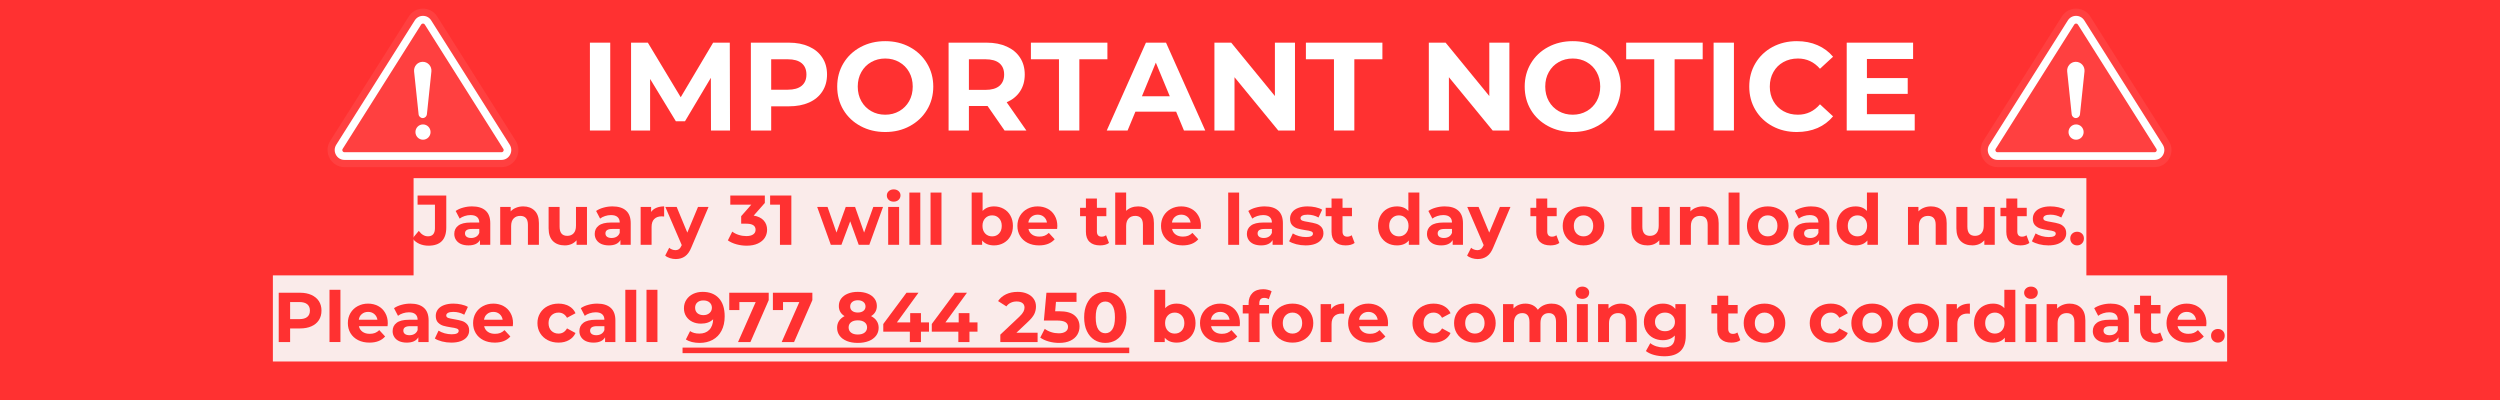
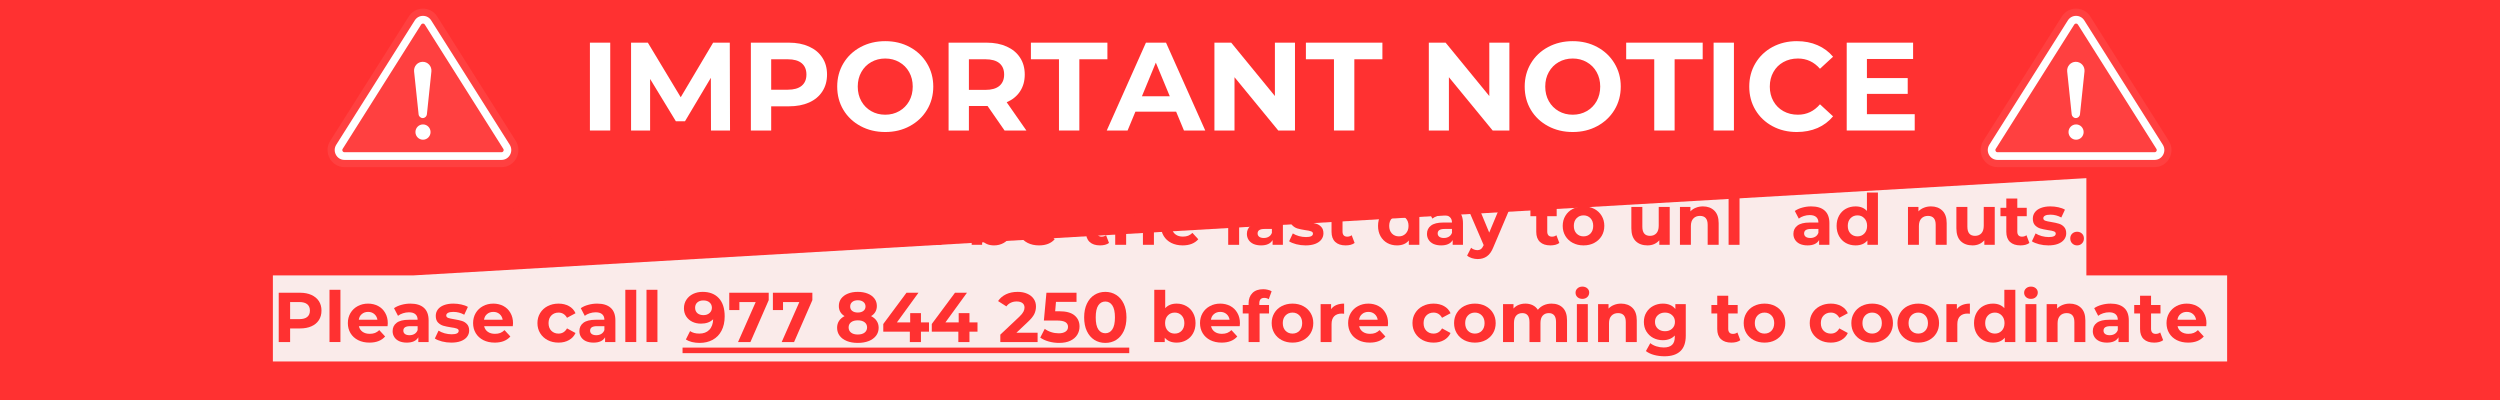
<svg xmlns="http://www.w3.org/2000/svg" width="900" zoomAndPan="magnify" viewBox="0 0 675 108" height="144" preserveAspectRatio="xMidYMid meet" version="1.0">
  <defs>
    <g />
    <clipPath id="06b5be7c9f">
      <path d="M 88 2 L 140 2 L 140 45.125 L 88 45.125 Z M 88 2 " clip-rule="nonzero" />
    </clipPath>
    <clipPath id="8a22fd5861">
      <path d="M 534 2 L 587 2 L 587 45.125 L 534 45.125 Z M 534 2 " clip-rule="nonzero" />
    </clipPath>
  </defs>
  <rect x="-67.5" width="810" fill="#ffffff" y="-10.8" height="129.6" fill-opacity="1" />
  <rect x="-67.5" width="810" fill="#ff3131" y="-10.8" height="129.6" fill-opacity="1" />
  <g clip-path="url(#06b5be7c9f)">
    <path fill="#ff4040" d="M 139.246 38.027 L 118.051 4.461 C 116.258 1.621 112.156 1.621 110.363 4.461 L 89.164 38.027 C 87.227 41.098 89.406 45.125 93.008 45.125 L 135.402 45.125 C 139.008 45.125 141.188 41.098 139.246 38.027 " fill-opacity="1" fill-rule="nonzero" />
  </g>
  <path fill="#ffffff" d="M 114.207 4.281 C 113.289 4.281 112.48 4.73 111.984 5.512 L 90.789 39.074 C 90.262 39.91 90.227 40.926 90.699 41.793 C 91.168 42.66 92.031 43.176 93.008 43.176 L 135.402 43.176 C 136.383 43.176 137.246 42.66 137.715 41.793 C 138.184 40.926 138.152 39.91 137.625 39.074 L 116.426 5.512 C 115.934 4.73 115.125 4.281 114.207 4.281 Z M 114.207 6.359 C 114.422 6.359 114.578 6.445 114.695 6.629 L 135.895 40.195 C 136.016 40.391 136.023 40.59 135.914 40.793 C 135.805 40.996 135.633 41.102 135.402 41.102 L 93.008 41.102 C 92.781 41.102 92.609 40.996 92.5 40.793 C 92.391 40.59 92.395 40.391 92.52 40.195 L 113.715 6.629 C 113.832 6.445 113.988 6.359 114.207 6.359 " fill-opacity="1" fill-rule="nonzero" />
  <path fill="#ffffff" d="M 114.141 31.879 C 113.566 31.879 113.078 31.438 113.02 30.855 L 111.805 19.312 C 111.66 17.91 112.746 16.688 114.141 16.688 C 115.539 16.688 116.625 17.91 116.477 19.312 L 115.266 30.855 C 115.203 31.438 114.719 31.879 114.141 31.879 " fill-opacity="1" fill-rule="nonzero" />
  <path fill="#ffffff" d="M 116.25 35.656 C 116.25 36.797 115.336 37.723 114.207 37.723 C 113.082 37.723 112.168 36.797 112.168 35.656 C 112.168 34.516 113.082 33.594 114.207 33.594 C 115.336 33.594 116.25 34.516 116.25 35.656 " fill-opacity="1" fill-rule="nonzero" />
  <g fill="#ffffff" fill-opacity="1">
    <g transform="translate(156.465, 35.237)">
      <g>
        <path d="M 2.812 -23.719 L 8.297 -23.719 L 8.297 0 L 2.812 0 Z M 2.812 -23.719 " />
      </g>
    </g>
  </g>
  <g fill="#ffffff" fill-opacity="1">
    <g transform="translate(167.575, 35.237)">
      <g>
        <path d="M 24.391 0 L 24.359 -14.234 L 17.375 -2.5 L 14.906 -2.5 L 7.953 -13.922 L 7.953 0 L 2.812 0 L 2.812 -23.719 L 7.344 -23.719 L 16.219 -8.984 L 24.969 -23.719 L 29.469 -23.719 L 29.531 0 Z M 24.391 0 " />
      </g>
    </g>
  </g>
  <g fill="#ffffff" fill-opacity="1">
    <g transform="translate(199.923, 35.237)">
      <g>
        <path d="M 13.078 -23.719 C 15.172 -23.719 16.988 -23.363 18.531 -22.656 C 20.082 -21.957 21.273 -20.961 22.109 -19.672 C 22.953 -18.391 23.375 -16.867 23.375 -15.109 C 23.375 -13.367 22.953 -11.848 22.109 -10.547 C 21.273 -9.254 20.082 -8.258 18.531 -7.562 C 16.988 -6.875 15.172 -6.531 13.078 -6.531 L 8.297 -6.531 L 8.297 0 L 2.812 0 L 2.812 -23.719 Z M 12.766 -11.016 C 14.422 -11.016 15.676 -11.367 16.531 -12.078 C 17.383 -12.785 17.812 -13.797 17.812 -15.109 C 17.812 -16.441 17.383 -17.461 16.531 -18.172 C 15.676 -18.879 14.422 -19.234 12.766 -19.234 L 8.297 -19.234 L 8.297 -11.016 Z M 12.766 -11.016 " />
      </g>
    </g>
  </g>
  <g fill="#ffffff" fill-opacity="1">
    <g transform="translate(224.718, 35.237)">
      <g>
        <path d="M 14.297 0.406 C 11.836 0.406 9.617 -0.125 7.641 -1.188 C 5.66 -2.25 4.113 -3.707 3 -5.562 C 1.883 -7.426 1.328 -9.523 1.328 -11.859 C 1.328 -14.18 1.883 -16.273 3 -18.141 C 4.113 -20.004 5.66 -21.469 7.641 -22.531 C 9.617 -23.594 11.836 -24.125 14.297 -24.125 C 16.754 -24.125 18.961 -23.594 20.922 -22.531 C 22.891 -21.469 24.438 -20.004 25.562 -18.141 C 26.695 -16.273 27.266 -14.18 27.266 -11.859 C 27.266 -9.523 26.695 -7.426 25.562 -5.562 C 24.438 -3.707 22.891 -2.25 20.922 -1.188 C 18.961 -0.125 16.754 0.406 14.297 0.406 Z M 14.297 -4.266 C 15.691 -4.266 16.953 -4.586 18.078 -5.234 C 19.211 -5.879 20.102 -6.773 20.75 -7.922 C 21.395 -9.078 21.719 -10.391 21.719 -11.859 C 21.719 -13.328 21.395 -14.633 20.75 -15.781 C 20.102 -16.938 19.211 -17.832 18.078 -18.469 C 16.953 -19.113 15.691 -19.438 14.297 -19.438 C 12.891 -19.438 11.625 -19.113 10.5 -18.469 C 9.375 -17.832 8.488 -16.938 7.844 -15.781 C 7.195 -14.633 6.875 -13.328 6.875 -11.859 C 6.875 -10.391 7.195 -9.078 7.844 -7.922 C 8.488 -6.773 9.375 -5.879 10.5 -5.234 C 11.625 -4.586 12.891 -4.266 14.297 -4.266 Z M 14.297 -4.266 " />
      </g>
    </g>
  </g>
  <g fill="#ffffff" fill-opacity="1">
    <g transform="translate(253.307, 35.237)">
      <g>
        <path d="M 17.922 0 L 13.344 -6.609 L 8.297 -6.609 L 8.297 0 L 2.812 0 L 2.812 -23.719 L 13.078 -23.719 C 15.172 -23.719 16.988 -23.363 18.531 -22.656 C 20.082 -21.957 21.273 -20.961 22.109 -19.672 C 22.953 -18.391 23.375 -16.867 23.375 -15.109 C 23.375 -13.348 22.945 -11.828 22.094 -10.547 C 21.25 -9.273 20.051 -8.301 18.5 -7.625 L 23.812 0 Z M 17.812 -15.109 C 17.812 -16.441 17.383 -17.461 16.531 -18.172 C 15.676 -18.879 14.422 -19.234 12.766 -19.234 L 8.297 -19.234 L 8.297 -10.969 L 12.766 -10.969 C 14.422 -10.969 15.676 -11.328 16.531 -12.047 C 17.383 -12.773 17.812 -13.797 17.812 -15.109 Z M 17.812 -15.109 " />
      </g>
    </g>
  </g>
  <g fill="#ffffff" fill-opacity="1">
    <g transform="translate(278.203, 35.237)">
      <g>
        <path d="M 7.719 -19.234 L 0.141 -19.234 L 0.141 -23.719 L 20.797 -23.719 L 20.797 -19.234 L 13.219 -19.234 L 13.219 0 L 7.719 0 Z M 7.719 -19.234 " />
      </g>
    </g>
  </g>
  <g fill="#ffffff" fill-opacity="1">
    <g transform="translate(299.136, 35.237)">
      <g>
        <path d="M 18.422 -5.078 L 7.422 -5.078 L 5.312 0 L -0.312 0 L 10.266 -23.719 L 15.688 -23.719 L 26.281 0 L 20.531 0 Z M 16.703 -9.25 L 12.938 -18.328 L 9.188 -9.25 Z M 16.703 -9.25 " />
      </g>
    </g>
  </g>
  <g fill="#ffffff" fill-opacity="1">
    <g transform="translate(325.083, 35.237)">
      <g>
        <path d="M 24.562 -23.719 L 24.562 0 L 20.047 0 L 8.234 -14.391 L 8.234 0 L 2.812 0 L 2.812 -23.719 L 7.344 -23.719 L 19.141 -9.312 L 19.141 -23.719 Z M 24.562 -23.719 " />
      </g>
    </g>
  </g>
  <g fill="#ffffff" fill-opacity="1">
    <g transform="translate(352.452, 35.237)">
      <g>
        <path d="M 7.719 -19.234 L 0.141 -19.234 L 0.141 -23.719 L 20.797 -23.719 L 20.797 -19.234 L 13.219 -19.234 L 13.219 0 L 7.719 0 Z M 7.719 -19.234 " />
      </g>
    </g>
  </g>
  <g fill="#ffffff" fill-opacity="1">
    <g transform="translate(373.385, 35.237)">
      <g />
    </g>
  </g>
  <g fill="#ffffff" fill-opacity="1">
    <g transform="translate(382.971, 35.237)">
      <g>
        <path d="M 24.562 -23.719 L 24.562 0 L 20.047 0 L 8.234 -14.391 L 8.234 0 L 2.812 0 L 2.812 -23.719 L 7.344 -23.719 L 19.141 -9.312 L 19.141 -23.719 Z M 24.562 -23.719 " />
      </g>
    </g>
  </g>
  <g fill="#ffffff" fill-opacity="1">
    <g transform="translate(410.34, 35.237)">
      <g>
        <path d="M 14.297 0.406 C 11.836 0.406 9.617 -0.125 7.641 -1.188 C 5.66 -2.25 4.113 -3.707 3 -5.562 C 1.883 -7.426 1.328 -9.523 1.328 -11.859 C 1.328 -14.18 1.883 -16.273 3 -18.141 C 4.113 -20.004 5.66 -21.469 7.641 -22.531 C 9.617 -23.594 11.836 -24.125 14.297 -24.125 C 16.754 -24.125 18.961 -23.594 20.922 -22.531 C 22.891 -21.469 24.438 -20.004 25.562 -18.141 C 26.695 -16.273 27.266 -14.18 27.266 -11.859 C 27.266 -9.523 26.695 -7.426 25.562 -5.562 C 24.438 -3.707 22.891 -2.25 20.922 -1.188 C 18.961 -0.125 16.754 0.406 14.297 0.406 Z M 14.297 -4.266 C 15.691 -4.266 16.953 -4.586 18.078 -5.234 C 19.211 -5.879 20.102 -6.773 20.75 -7.922 C 21.395 -9.078 21.719 -10.391 21.719 -11.859 C 21.719 -13.328 21.395 -14.633 20.75 -15.781 C 20.102 -16.938 19.211 -17.832 18.078 -18.469 C 16.953 -19.113 15.691 -19.438 14.297 -19.438 C 12.891 -19.438 11.625 -19.113 10.5 -18.469 C 9.375 -17.832 8.488 -16.938 7.844 -15.781 C 7.195 -14.633 6.875 -13.328 6.875 -11.859 C 6.875 -10.391 7.195 -9.078 7.844 -7.922 C 8.488 -6.773 9.375 -5.879 10.5 -5.234 C 11.625 -4.586 12.891 -4.266 14.297 -4.266 Z M 14.297 -4.266 " />
      </g>
    </g>
  </g>
  <g fill="#ffffff" fill-opacity="1">
    <g transform="translate(438.929, 35.237)">
      <g>
        <path d="M 7.719 -19.234 L 0.141 -19.234 L 0.141 -23.719 L 20.797 -23.719 L 20.797 -19.234 L 13.219 -19.234 L 13.219 0 L 7.719 0 Z M 7.719 -19.234 " />
      </g>
    </g>
  </g>
  <g fill="#ffffff" fill-opacity="1">
    <g transform="translate(459.862, 35.237)">
      <g>
        <path d="M 2.812 -23.719 L 8.297 -23.719 L 8.297 0 L 2.812 0 Z M 2.812 -23.719 " />
      </g>
    </g>
  </g>
  <g fill="#ffffff" fill-opacity="1">
    <g transform="translate(470.972, 35.237)">
      <g>
        <path d="M 14.156 0.406 C 11.738 0.406 9.551 -0.117 7.594 -1.172 C 5.645 -2.223 4.113 -3.676 3 -5.531 C 1.883 -7.395 1.328 -9.504 1.328 -11.859 C 1.328 -14.203 1.883 -16.305 3 -18.172 C 4.113 -20.035 5.645 -21.492 7.594 -22.547 C 9.551 -23.598 11.75 -24.125 14.188 -24.125 C 16.25 -24.125 18.109 -23.758 19.766 -23.031 C 21.422 -22.312 22.816 -21.273 23.953 -19.922 L 20.422 -16.672 C 18.816 -18.516 16.832 -19.438 14.469 -19.438 C 13 -19.438 11.688 -19.113 10.531 -18.469 C 9.383 -17.832 8.488 -16.938 7.844 -15.781 C 7.195 -14.633 6.875 -13.328 6.875 -11.859 C 6.875 -10.391 7.195 -9.078 7.844 -7.922 C 8.488 -6.773 9.383 -5.879 10.531 -5.234 C 11.688 -4.586 13 -4.266 14.469 -4.266 C 16.832 -4.266 18.816 -5.203 20.422 -7.078 L 23.953 -3.828 C 22.816 -2.453 21.414 -1.398 19.75 -0.672 C 18.082 0.047 16.219 0.406 14.156 0.406 Z M 14.156 0.406 " />
      </g>
    </g>
  </g>
  <g fill="#ffffff" fill-opacity="1">
    <g transform="translate(495.801, 35.237)">
      <g>
        <path d="M 21.172 -4.406 L 21.172 0 L 2.812 0 L 2.812 -23.719 L 20.734 -23.719 L 20.734 -19.312 L 8.266 -19.312 L 8.266 -14.156 L 19.281 -14.156 L 19.281 -9.891 L 8.266 -9.891 L 8.266 -4.406 Z M 21.172 -4.406 " />
      </g>
    </g>
  </g>
-   <path fill="#faebea" d="M 73.676 97.602 L 73.676 74.352 L 111.668 74.352 L 111.668 48.102 L 563.32 48.102 L 563.32 74.352 L 601.324 74.352 L 601.324 97.602 L 73.676 97.602 " fill-opacity="1" fill-rule="nonzero" />
+   <path fill="#faebea" d="M 73.676 97.602 L 73.676 74.352 L 111.668 74.352 L 563.32 48.102 L 563.32 74.352 L 601.324 74.352 L 601.324 97.602 L 73.676 97.602 " fill-opacity="1" fill-rule="nonzero" />
  <g fill="#ff3131" fill-opacity="1">
    <g transform="translate(111.668, 66.101)">
      <g>
        <path d="M 4.031 0.234 C 3.133 0.234 2.305 0.066 1.547 -0.266 C 0.797 -0.609 0.18 -1.094 -0.297 -1.719 L 1.406 -3.766 C 2.125 -2.785 2.945 -2.297 3.875 -2.297 C 5.133 -2.297 5.766 -3.031 5.766 -4.5 L 5.766 -10.844 L 1.078 -10.844 L 1.078 -13.312 L 8.828 -13.312 L 8.828 -4.672 C 8.828 -3.035 8.422 -1.805 7.609 -0.984 C 6.797 -0.172 5.602 0.234 4.031 0.234 Z M 4.031 0.234 " />
      </g>
    </g>
  </g>
  <g fill="#ff3131" fill-opacity="1">
    <g transform="translate(121.951, 66.101)">
      <g>
        <path d="M 5.5 -10.375 C 7.082 -10.375 8.297 -10 9.141 -9.25 C 9.992 -8.5 10.422 -7.363 10.422 -5.844 L 10.422 0 L 7.641 0 L 7.641 -1.281 C 7.086 -0.32 6.051 0.156 4.531 0.156 C 3.738 0.156 3.051 0.023 2.469 -0.234 C 1.895 -0.504 1.457 -0.875 1.156 -1.344 C 0.852 -1.812 0.703 -2.348 0.703 -2.953 C 0.703 -3.898 1.062 -4.645 1.781 -5.188 C 2.5 -5.738 3.602 -6.016 5.094 -6.016 L 7.453 -6.016 C 7.453 -6.66 7.254 -7.156 6.859 -7.5 C 6.473 -7.852 5.883 -8.031 5.094 -8.031 C 4.551 -8.031 4.016 -7.941 3.484 -7.766 C 2.961 -7.598 2.52 -7.367 2.156 -7.078 L 1.078 -9.141 C 1.641 -9.535 2.312 -9.836 3.094 -10.047 C 3.875 -10.266 4.676 -10.375 5.5 -10.375 Z M 5.266 -1.844 C 5.773 -1.844 6.223 -1.957 6.609 -2.188 C 7.004 -2.426 7.285 -2.773 7.453 -3.234 L 7.453 -4.281 L 5.422 -4.281 C 4.203 -4.281 3.594 -3.879 3.594 -3.078 C 3.594 -2.703 3.738 -2.398 4.031 -2.172 C 4.332 -1.953 4.742 -1.844 5.266 -1.844 Z M 5.266 -1.844 " />
      </g>
    </g>
  </g>
  <g fill="#ff3131" fill-opacity="1">
    <g transform="translate(133.679, 66.101)">
      <g>
        <path d="M 7.594 -10.375 C 8.852 -10.375 9.875 -9.992 10.656 -9.234 C 11.438 -8.473 11.828 -7.348 11.828 -5.859 L 11.828 0 L 8.859 0 L 8.859 -5.406 C 8.859 -6.219 8.68 -6.82 8.328 -7.219 C 7.973 -7.613 7.457 -7.812 6.781 -7.812 C 6.039 -7.812 5.445 -7.578 5 -7.109 C 4.551 -6.648 4.328 -5.969 4.328 -5.062 L 4.328 0 L 1.375 0 L 1.375 -10.234 L 4.203 -10.234 L 4.203 -9.031 C 4.598 -9.457 5.086 -9.785 5.672 -10.016 C 6.254 -10.254 6.895 -10.375 7.594 -10.375 Z M 7.594 -10.375 " />
      </g>
    </g>
  </g>
  <g fill="#ff3131" fill-opacity="1">
    <g transform="translate(146.813, 66.101)">
      <g>
        <path d="M 11.672 -10.234 L 11.672 0 L 8.859 0 L 8.859 -1.219 C 8.461 -0.77 7.992 -0.426 7.453 -0.188 C 6.91 0.039 6.32 0.156 5.688 0.156 C 4.344 0.156 3.273 -0.227 2.484 -1 C 1.703 -1.781 1.312 -2.93 1.312 -4.453 L 1.312 -10.234 L 4.281 -10.234 L 4.281 -4.891 C 4.281 -3.242 4.969 -2.422 6.344 -2.422 C 7.062 -2.422 7.633 -2.648 8.062 -3.109 C 8.488 -3.566 8.703 -4.254 8.703 -5.172 L 8.703 -10.234 Z M 11.672 -10.234 " />
      </g>
    </g>
  </g>
  <g fill="#ff3131" fill-opacity="1">
    <g transform="translate(159.872, 66.101)">
      <g>
+         </g>
+     </g>
+   </g>
+   <g fill="#ff3131" fill-opacity="1">
+     <g transform="translate(171.599, 66.101)">
+       <g>
+         <path d="M 4.203 -8.875 C 4.555 -9.375 5.035 -9.75 5.641 -10 C 6.242 -10.25 6.938 -10.375 7.719 -10.375 L 7.719 -7.641 C 7.383 -7.672 7.164 -7.688 7.062 -7.688 C 6.207 -7.688 5.535 -7.445 5.047 -6.969 C 4.566 -6.488 4.328 -5.773 4.328 -4.828 L 4.328 0 L 1.375 0 L 1.375 -10.234 L 4.203 -10.234 Z M 4.203 -8.875 " />
+       </g>
+     </g>
+   </g>
+   <g fill="#ff3131" fill-opacity="1">
+     <g transform="translate(179.792, 66.101)">
+       <g>
+         <path d="M 11.516 -10.234 L 6.906 0.625 C 6.438 1.801 5.852 2.629 5.156 3.109 C 4.469 3.598 3.633 3.844 2.656 3.844 C 2.125 3.844 1.598 3.758 1.078 3.594 C 0.555 3.426 0.133 3.195 -0.188 2.906 L 0.891 0.797 C 1.117 1.004 1.379 1.16 1.672 1.266 C 1.973 1.379 2.27 1.438 2.562 1.438 C 2.969 1.438 3.297 1.336 3.547 1.141 C 3.805 0.953 4.035 0.629 4.234 0.172 L 4.281 0.078 L -0.156 -10.234 L 2.906 -10.234 L 5.781 -3.297 L 8.672 -10.234 Z M 11.516 -10.234 " />
+       </g>
+     </g>
+   </g>
+   <g fill="#ff3131" fill-opacity="1">
+     <g transform="translate(191.158, 66.101)">
+       <g />
+     </g>
+   </g>
+   <g fill="#ff3131" fill-opacity="1">
+     <g transform="translate(196.538, 66.101)">
+       <g>
+         <path d="M 6.953 -7.891 C 8.117 -7.703 9.016 -7.27 9.641 -6.594 C 10.266 -5.914 10.578 -5.07 10.578 -4.062 C 10.578 -3.289 10.375 -2.578 9.969 -1.922 C 9.562 -1.273 8.941 -0.754 8.109 -0.359 C 7.273 0.035 6.258 0.234 5.062 0.234 C 4.125 0.234 3.203 0.109 2.297 -0.141 C 1.391 -0.391 0.617 -0.742 -0.016 -1.203 L 1.172 -3.562 C 1.68 -3.176 2.27 -2.879 2.938 -2.672 C 3.602 -2.461 4.285 -2.359 4.984 -2.359 C 5.754 -2.359 6.359 -2.504 6.797 -2.797 C 7.242 -3.098 7.469 -3.52 7.469 -4.062 C 7.469 -5.156 6.641 -5.703 4.984 -5.703 L 3.578 -5.703 L 3.578 -7.734 L 6.312 -10.844 L 0.641 -10.844 L 0.641 -13.312 L 9.969 -13.312 L 9.969 -11.312 Z M 6.953 -7.891 " />
+       </g>
+     </g>
+   </g>
+   <g fill="#ff3131" fill-opacity="1">
+     <g transform="translate(207.79, 66.101)">
+       <g>
+         <path d="M 5.875 -13.312 L 5.875 0 L 2.797 0 L 2.797 -10.844 L 0.141 -10.844 L 0.141 -13.312 Z M 5.875 -13.312 " />
+       </g>
+     </g>
+   </g>
+   <g fill="#ff3131" fill-opacity="1">
+     <g transform="translate(215.241, 66.101)">
+       <g />
+     </g>
+   </g>
+   <g fill="#ff3131" fill-opacity="1">
+     <g transform="translate(220.62, 66.101)">
+       <g>
+         <path d="M 17.797 -10.234 L 14.094 0 L 11.234 0 L 8.938 -6.344 L 6.562 0 L 3.703 0 L 0.016 -10.234 L 2.812 -10.234 L 5.234 -3.312 L 7.734 -10.234 L 10.25 -10.234 L 12.688 -3.312 L 15.172 -10.234 Z M 17.797 -10.234 " />
+       </g>
+     </g>
+   </g>
+   <g fill="#ff3131" fill-opacity="1">
+     <g transform="translate(238.431, 66.101)">
+       <g>
+         <path d="M 1.375 -10.234 L 4.328 -10.234 L 4.328 0 L 1.375 0 Z M 2.859 -11.656 C 2.316 -11.656 1.875 -11.812 1.531 -12.125 C 1.188 -12.445 1.016 -12.844 1.016 -13.312 C 1.016 -13.781 1.188 -14.172 1.531 -14.484 C 1.875 -14.805 2.316 -14.969 2.859 -14.969 C 3.398 -14.969 3.844 -14.812 4.188 -14.5 C 4.531 -14.195 4.703 -13.82 4.703 -13.375 C 4.703 -12.875 4.531 -12.461 4.188 -12.141 C 3.844 -11.816 3.398 -11.656 2.859 -11.656 Z M 2.859 -11.656 " />
+       </g>
+     </g>
+   </g>
+   <g fill="#ff3131" fill-opacity="1">
+     <g transform="translate(244.152, 66.101)">
+       <g>
+         <path d="M 1.375 -14.109 L 4.328 -14.109 L 4.328 0 L 1.375 0 Z M 1.375 -14.109 " />
+       </g>
+     </g>
+   </g>
+   <g fill="#ff3131" fill-opacity="1">
+     <g transform="translate(249.873, 66.101)">
+       <g>
+         <path d="M 1.375 -14.109 L 4.328 -14.109 L 4.328 0 L 1.375 0 Z M 1.375 -14.109 " />
+       </g>
+     </g>
+   </g>
+   <g fill="#ff3131" fill-opacity="1">
+     <g transform="translate(255.595, 66.101)">
+       <g />
+     </g>
+   </g>
+   <g fill="#ff3131" fill-opacity="1">
+     <g transform="translate(260.974, 66.101)">
+       <g>
+         <path d="M 7.422 -10.375 C 8.367 -10.375 9.234 -10.156 10.016 -9.719 C 10.797 -9.289 11.406 -8.676 11.844 -7.875 C 12.289 -7.082 12.516 -6.16 12.516 -5.109 C 12.516 -4.055 12.289 -3.133 11.844 -2.344 C 11.406 -1.551 10.797 -0.938 10.016 -0.5 C 9.234 -0.062 8.367 0.156 7.422 0.156 C 6.016 0.156 4.941 -0.285 4.203 -1.172 L 4.203 0 L 1.375 0 L 1.375 -14.109 L 4.328 -14.109 L 4.328 -9.141 C 5.078 -9.961 6.109 -10.375 7.422 -10.375 Z M 6.906 -2.281 C 7.664 -2.281 8.285 -2.535 8.766 -3.047 C 9.254 -3.566 9.5 -4.254 9.5 -5.109 C 9.5 -5.973 9.254 -6.66 8.766 -7.172 C 8.285 -7.691 7.664 -7.953 6.906 -7.953 C 6.145 -7.953 5.52 -7.691 5.031 -7.172 C 4.539 -6.66 4.297 -5.973 4.297 -5.109 C 4.297 -4.254 4.539 -3.566 5.031 -3.047 C 5.52 -2.535 6.145 -2.281 6.906 -2.281 Z M 6.906 -2.281 " />
+       </g>
+     </g>
+   </g>
+   <g fill="#ff3131" fill-opacity="1">
+     <g transform="translate(274.089, 66.101)">
+       <g>
+         <path d="M 11.391 -5.078 C 11.391 -5.035 11.367 -4.77 11.328 -4.281 L 3.594 -4.281 C 3.727 -3.645 4.055 -3.141 4.578 -2.766 C 5.098 -2.398 5.742 -2.219 6.516 -2.219 C 7.055 -2.219 7.531 -2.297 7.938 -2.453 C 8.352 -2.617 8.738 -2.875 9.094 -3.219 L 10.672 -1.5 C 9.703 -0.395 8.297 0.156 6.453 0.156 C 5.297 0.156 4.27 -0.066 3.375 -0.516 C 2.488 -0.973 1.805 -1.598 1.328 -2.391 C 0.848 -3.191 0.609 -4.098 0.609 -5.109 C 0.609 -6.117 0.844 -7.023 1.312 -7.828 C 1.789 -8.629 2.445 -9.254 3.281 -9.703 C 4.113 -10.148 5.039 -10.375 6.062 -10.375 C 7.062 -10.375 7.969 -10.16 8.781 -9.734 C 9.594 -9.305 10.227 -8.688 10.688 -7.875 C 11.156 -7.07 11.391 -6.141 11.391 -5.078 Z M 6.078 -8.141 C 5.41 -8.141 4.848 -7.945 4.391 -7.562 C 3.93 -7.188 3.656 -6.672 3.562 -6.016 L 8.594 -6.016 C 8.488 -6.66 8.207 -7.176 7.75 -7.562 C 7.301 -7.945 6.742 -8.141 6.078 -8.141 Z M 6.078 -8.141 " />
+       </g>
+     </g>
+   </g>
+   <g fill="#ff3131" fill-opacity="1">
+     <g transform="translate(286.083, 66.101)">
+       <g />
+     </g>
+   </g>
+   <g fill="#ff3131" fill-opacity="1">
+     <g transform="translate(291.462, 66.101)">
+       <g>
+         <path d="M 7.969 -0.5 C 7.676 -0.281 7.316 -0.113 6.891 0 C 6.461 0.102 6.016 0.156 5.547 0.156 C 4.336 0.156 3.398 -0.156 2.734 -0.781 C 2.066 -1.406 1.734 -2.316 1.734 -3.516 L 1.734 -7.719 L 0.156 -7.719 L 0.156 -10 L 1.734 -10 L 1.734 -12.5 L 4.703 -12.5 L 4.703 -10 L 7.25 -10 L 7.25 -7.719 L 4.703 -7.719 L 4.703 -3.562 C 4.703 -3.125 4.812 -2.785 5.031 -2.547 C 5.25 -2.316 5.562 -2.203 5.969 -2.203 C 6.438 -2.203 6.836 -2.332 7.172 -2.594 Z M 7.969 -0.5 " />
+       </g>
+     </g>
+   </g>
+   <g fill="#ff3131" fill-opacity="1">
+     <g transform="translate(299.731, 66.101)">
+       <g>
+         <path d="M 7.594 -10.375 C 8.852 -10.375 9.875 -9.992 10.656 -9.234 C 11.438 -8.473 11.828 -7.348 11.828 -5.859 L 11.828 0 L 8.859 0 L 8.859 -5.406 C 8.859 -6.219 8.68 -6.82 8.328 -7.219 C 7.973 -7.613 7.457 -7.812 6.781 -7.812 C 6.039 -7.812 5.445 -7.578 5 -7.109 C 4.551 -6.648 4.328 -5.969 4.328 -5.062 L 4.328 0 L 1.375 0 L 1.375 -14.109 L 4.328 -14.109 L 4.328 -9.172 C 4.723 -9.555 5.195 -9.852 5.75 -10.062 C 6.312 -10.27 6.926 -10.375 7.594 -10.375 Z M 7.594 -10.375 " />
+       </g>
+     </g>
+   </g>
+   <g fill="#ff3131" fill-opacity="1">
+     <g transform="translate(312.865, 66.101)">
+       <g>
+         <path d="M 11.391 -5.078 C 11.391 -5.035 11.367 -4.77 11.328 -4.281 L 3.594 -4.281 C 3.727 -3.645 4.055 -3.141 4.578 -2.766 C 5.098 -2.398 5.742 -2.219 6.516 -2.219 C 7.055 -2.219 7.531 -2.297 7.938 -2.453 C 8.352 -2.617 8.738 -2.875 9.094 -3.219 L 10.672 -1.5 C 9.703 -0.395 8.297 0.156 6.453 0.156 C 5.297 0.156 4.27 -0.066 3.375 -0.516 C 2.488 -0.973 1.805 -1.598 1.328 -2.391 C 0.848 -3.191 0.609 -4.098 0.609 -5.109 C 0.609 -6.117 0.844 -7.023 1.312 -7.828 C 1.789 -8.629 2.445 -9.254 3.281 -9.703 C 4.113 -10.148 5.039 -10.375 6.062 -10.375 C 7.062 -10.375 7.969 -10.16 8.781 -9.734 C 9.594 -9.305 10.227 -8.688 10.688 -7.875 C 11.156 -7.07 11.391 -6.141 11.391 -5.078 Z M 6.078 -8.141 C 5.41 -8.141 4.848 -7.945 4.391 -7.562 C 3.93 -7.188 3.656 -6.672 3.562 -6.016 L 8.594 -6.016 C 8.488 -6.66 8.207 -7.176 7.75 -7.562 C 7.301 -7.945 6.742 -8.141 6.078 -8.141 Z M 6.078 -8.141 " />
+       </g>
+     </g>
+   </g>
+   <g fill="#ff3131" fill-opacity="1">
+     <g transform="translate(324.859, 66.101)">
+       <g />
+     </g>
+   </g>
+   <g fill="#ff3131" fill-opacity="1">
+     <g transform="translate(330.238, 66.101)">
+       <g>
+         <path d="M 1.375 -14.109 L 4.328 -14.109 L 4.328 0 L 1.375 0 Z M 1.375 -14.109 " />
+       </g>
+     </g>
+   </g>
+   <g fill="#ff3131" fill-opacity="1">
+     <g transform="translate(335.959, 66.101)">
+       <g>
        <path d="M 5.5 -10.375 C 7.082 -10.375 8.297 -10 9.141 -9.25 C 9.992 -8.5 10.422 -7.363 10.422 -5.844 L 10.422 0 L 7.641 0 L 7.641 -1.281 C 7.086 -0.32 6.051 0.156 4.531 0.156 C 3.738 0.156 3.051 0.023 2.469 -0.234 C 1.895 -0.504 1.457 -0.875 1.156 -1.344 C 0.852 -1.812 0.703 -2.348 0.703 -2.953 C 0.703 -3.898 1.062 -4.645 1.781 -5.188 C 2.5 -5.738 3.602 -6.016 5.094 -6.016 L 7.453 -6.016 C 7.453 -6.66 7.254 -7.156 6.859 -7.5 C 6.473 -7.852 5.883 -8.031 5.094 -8.031 C 4.551 -8.031 4.016 -7.941 3.484 -7.766 C 2.961 -7.598 2.52 -7.367 2.156 -7.078 L 1.078 -9.141 C 1.641 -9.535 2.312 -9.836 3.094 -10.047 C 3.875 -10.266 4.676 -10.375 5.5 -10.375 Z M 5.266 -1.844 C 5.773 -1.844 6.223 -1.957 6.609 -2.188 C 7.004 -2.426 7.285 -2.773 7.453 -3.234 L 7.453 -4.281 L 5.422 -4.281 C 4.203 -4.281 3.594 -3.879 3.594 -3.078 C 3.594 -2.703 3.738 -2.398 4.031 -2.172 C 4.332 -1.953 4.742 -1.844 5.266 -1.844 Z M 5.266 -1.844 " />
      </g>
    </g>
  </g>
  <g fill="#ff3131" fill-opacity="1">
-     <g transform="translate(171.599, 66.101)">
+     <g transform="translate(347.687, 66.101)">
+       <g>
+         <path d="M 4.812 0.156 C 3.957 0.156 3.125 0.051 2.312 -0.156 C 1.508 -0.363 0.863 -0.629 0.375 -0.953 L 1.375 -3.078 C 1.82 -2.785 2.367 -2.547 3.016 -2.359 C 3.672 -2.18 4.305 -2.094 4.922 -2.094 C 6.18 -2.094 6.812 -2.406 6.812 -3.031 C 6.812 -3.312 6.641 -3.516 6.297 -3.641 C 5.953 -3.773 5.426 -3.883 4.719 -3.969 C 3.875 -4.102 3.18 -4.25 2.641 -4.406 C 2.098 -4.57 1.625 -4.863 1.219 -5.281 C 0.82 -5.695 0.625 -6.297 0.625 -7.078 C 0.625 -7.723 0.812 -8.297 1.188 -8.797 C 1.562 -9.297 2.102 -9.68 2.812 -9.953 C 3.531 -10.234 4.379 -10.375 5.359 -10.375 C 6.086 -10.375 6.805 -10.297 7.516 -10.141 C 8.234 -9.984 8.828 -9.766 9.297 -9.484 L 8.312 -7.375 C 7.406 -7.883 6.422 -8.141 5.359 -8.141 C 4.723 -8.141 4.242 -8.051 3.922 -7.875 C 3.609 -7.695 3.453 -7.469 3.453 -7.188 C 3.453 -6.875 3.625 -6.648 3.969 -6.516 C 4.312 -6.391 4.859 -6.27 5.609 -6.156 C 6.441 -6.02 7.125 -5.867 7.656 -5.703 C 8.195 -5.547 8.66 -5.258 9.047 -4.844 C 9.441 -4.426 9.641 -3.844 9.641 -3.094 C 9.641 -2.469 9.445 -1.906 9.062 -1.406 C 8.688 -0.914 8.133 -0.531 7.406 -0.25 C 6.676 0.02 5.812 0.156 4.812 0.156 Z M 4.812 0.156 " />
+       </g>
+     </g>
+   </g>
+   <g fill="#ff3131" fill-opacity="1">
+     <g transform="translate(357.78, 66.101)">
+       <g>
+         <path d="M 7.969 -0.5 C 7.676 -0.281 7.316 -0.113 6.891 0 C 6.461 0.102 6.016 0.156 5.547 0.156 C 4.336 0.156 3.398 -0.156 2.734 -0.781 C 2.066 -1.406 1.734 -2.316 1.734 -3.516 L 1.734 -7.719 L 0.156 -7.719 L 0.156 -10 L 1.734 -10 L 1.734 -12.5 L 4.703 -12.5 L 4.703 -10 L 7.25 -10 L 7.25 -7.719 L 4.703 -7.719 L 4.703 -3.562 C 4.703 -3.125 4.812 -2.785 5.031 -2.547 C 5.25 -2.316 5.562 -2.203 5.969 -2.203 C 6.438 -2.203 6.836 -2.332 7.172 -2.594 Z M 7.969 -0.5 " />
+       </g>
+     </g>
+   </g>
+   <g fill="#ff3131" fill-opacity="1">
+     <g transform="translate(366.049, 66.101)">
+       <g />
+     </g>
+   </g>
+   <g fill="#ff3131" fill-opacity="1">
+     <g transform="translate(371.428, 66.101)">
+       <g>
+         <path d="M 11.797 -14.109 L 11.797 0 L 8.953 0 L 8.953 -1.172 C 8.223 -0.285 7.16 0.156 5.766 0.156 C 4.797 0.156 3.922 -0.055 3.141 -0.484 C 2.367 -0.922 1.758 -1.535 1.312 -2.328 C 0.863 -3.129 0.641 -4.055 0.641 -5.109 C 0.641 -6.16 0.863 -7.086 1.312 -7.891 C 1.758 -8.691 2.367 -9.305 3.141 -9.734 C 3.922 -10.16 4.797 -10.375 5.766 -10.375 C 7.066 -10.375 8.086 -9.961 8.828 -9.141 L 8.828 -14.109 Z M 6.281 -2.281 C 7.02 -2.281 7.633 -2.535 8.125 -3.047 C 8.625 -3.566 8.875 -4.254 8.875 -5.109 C 8.875 -5.973 8.625 -6.66 8.125 -7.172 C 7.633 -7.691 7.02 -7.953 6.281 -7.953 C 5.52 -7.953 4.891 -7.691 4.391 -7.172 C 3.898 -6.66 3.656 -5.973 3.656 -5.109 C 3.656 -4.254 3.898 -3.566 4.391 -3.047 C 4.891 -2.535 5.52 -2.281 6.281 -2.281 Z M 6.281 -2.281 " />
+       </g>
+     </g>
+   </g>
+   <g fill="#ff3131" fill-opacity="1">
+     <g transform="translate(384.581, 66.101)">
+       <g>
+         <path d="M 5.5 -10.375 C 7.082 -10.375 8.297 -10 9.141 -9.25 C 9.992 -8.5 10.422 -7.363 10.422 -5.844 L 10.422 0 L 7.641 0 L 7.641 -1.281 C 7.086 -0.32 6.051 0.156 4.531 0.156 C 3.738 0.156 3.051 0.023 2.469 -0.234 C 1.895 -0.504 1.457 -0.875 1.156 -1.344 C 0.852 -1.812 0.703 -2.348 0.703 -2.953 C 0.703 -3.898 1.062 -4.645 1.781 -5.188 C 2.5 -5.738 3.602 -6.016 5.094 -6.016 L 7.453 -6.016 C 7.453 -6.66 7.254 -7.156 6.859 -7.5 C 6.473 -7.852 5.883 -8.031 5.094 -8.031 C 4.551 -8.031 4.016 -7.941 3.484 -7.766 C 2.961 -7.598 2.52 -7.367 2.156 -7.078 L 1.078 -9.141 C 1.641 -9.535 2.312 -9.836 3.094 -10.047 C 3.875 -10.266 4.676 -10.375 5.5 -10.375 Z M 5.266 -1.844 C 5.773 -1.844 6.223 -1.957 6.609 -2.188 C 7.004 -2.426 7.285 -2.773 7.453 -3.234 L 7.453 -4.281 L 5.422 -4.281 C 4.203 -4.281 3.594 -3.879 3.594 -3.078 C 3.594 -2.703 3.738 -2.398 4.031 -2.172 C 4.332 -1.953 4.742 -1.844 5.266 -1.844 Z M 5.266 -1.844 " />
+       </g>
+     </g>
+   </g>
+   <g fill="#ff3131" fill-opacity="1">
+     <g transform="translate(396.309, 66.101)">
+       <g>
+         <path d="M 11.516 -10.234 L 6.906 0.625 C 6.438 1.801 5.852 2.629 5.156 3.109 C 4.469 3.598 3.633 3.844 2.656 3.844 C 2.125 3.844 1.598 3.758 1.078 3.594 C 0.555 3.426 0.133 3.195 -0.188 2.906 L 0.891 0.797 C 1.117 1.004 1.379 1.16 1.672 1.266 C 1.973 1.379 2.27 1.438 2.562 1.438 C 2.969 1.438 3.297 1.336 3.547 1.141 C 3.805 0.953 4.035 0.629 4.234 0.172 L 4.281 0.078 L -0.156 -10.234 L 2.906 -10.234 L 5.781 -3.297 L 8.672 -10.234 Z M 11.516 -10.234 " />
+       </g>
+     </g>
+   </g>
+   <g fill="#ff3131" fill-opacity="1">
+     <g transform="translate(407.676, 66.101)">
+       <g />
+     </g>
+   </g>
+   <g fill="#ff3131" fill-opacity="1">
+     <g transform="translate(413.055, 66.101)">
+       <g>
+         <path d="M 7.969 -0.5 C 7.676 -0.281 7.316 -0.113 6.891 0 C 6.461 0.102 6.016 0.156 5.547 0.156 C 4.336 0.156 3.398 -0.156 2.734 -0.781 C 2.066 -1.406 1.734 -2.316 1.734 -3.516 L 1.734 -7.719 L 0.156 -7.719 L 0.156 -10 L 1.734 -10 L 1.734 -12.5 L 4.703 -12.5 L 4.703 -10 L 7.25 -10 L 7.25 -7.719 L 4.703 -7.719 L 4.703 -3.562 C 4.703 -3.125 4.812 -2.785 5.031 -2.547 C 5.25 -2.316 5.562 -2.203 5.969 -2.203 C 6.438 -2.203 6.836 -2.332 7.172 -2.594 Z M 7.969 -0.5 " />
+       </g>
+     </g>
+   </g>
+   <g fill="#ff3131" fill-opacity="1">
+     <g transform="translate(421.323, 66.101)">
+       <g>
+         <path d="M 6.234 0.156 C 5.16 0.156 4.191 -0.066 3.328 -0.516 C 2.473 -0.973 1.805 -1.598 1.328 -2.391 C 0.848 -3.191 0.609 -4.098 0.609 -5.109 C 0.609 -6.129 0.848 -7.035 1.328 -7.828 C 1.805 -8.629 2.473 -9.254 3.328 -9.703 C 4.191 -10.148 5.16 -10.375 6.234 -10.375 C 7.316 -10.375 8.281 -10.148 9.125 -9.703 C 9.977 -9.254 10.645 -8.629 11.125 -7.828 C 11.602 -7.035 11.844 -6.129 11.844 -5.109 C 11.844 -4.098 11.602 -3.191 11.125 -2.391 C 10.645 -1.598 9.977 -0.973 9.125 -0.516 C 8.281 -0.066 7.316 0.156 6.234 0.156 Z M 6.234 -2.281 C 6.992 -2.281 7.617 -2.535 8.109 -3.047 C 8.598 -3.566 8.844 -4.254 8.844 -5.109 C 8.844 -5.973 8.598 -6.66 8.109 -7.172 C 7.617 -7.691 6.992 -7.953 6.234 -7.953 C 5.473 -7.953 4.844 -7.691 4.344 -7.172 C 3.852 -6.66 3.609 -5.973 3.609 -5.109 C 3.609 -4.254 3.852 -3.566 4.344 -3.047 C 4.844 -2.535 5.473 -2.281 6.234 -2.281 Z M 6.234 -2.281 " />
+       </g>
+     </g>
+   </g>
+   <g fill="#ff3131" fill-opacity="1">
+     <g transform="translate(433.773, 66.101)">
+       <g />
+     </g>
+   </g>
+   <g fill="#ff3131" fill-opacity="1">
+     <g transform="translate(439.152, 66.101)">
+       <g>
+         <path d="M 11.672 -10.234 L 11.672 0 L 8.859 0 L 8.859 -1.219 C 8.461 -0.77 7.992 -0.426 7.453 -0.188 C 6.91 0.039 6.32 0.156 5.688 0.156 C 4.344 0.156 3.273 -0.227 2.484 -1 C 1.703 -1.781 1.312 -2.93 1.312 -4.453 L 1.312 -10.234 L 4.281 -10.234 L 4.281 -4.891 C 4.281 -3.242 4.969 -2.422 6.344 -2.422 C 7.062 -2.422 7.633 -2.648 8.062 -3.109 C 8.488 -3.566 8.703 -4.254 8.703 -5.172 L 8.703 -10.234 Z M 11.672 -10.234 " />
+       </g>
+     </g>
+   </g>
+   <g fill="#ff3131" fill-opacity="1">
+     <g transform="translate(452.211, 66.101)">
+       <g>
+         <path d="M 7.594 -10.375 C 8.852 -10.375 9.875 -9.992 10.656 -9.234 C 11.438 -8.473 11.828 -7.348 11.828 -5.859 L 11.828 0 L 8.859 0 L 8.859 -5.406 C 8.859 -6.219 8.68 -6.82 8.328 -7.219 C 7.973 -7.613 7.457 -7.812 6.781 -7.812 C 6.039 -7.812 5.445 -7.578 5 -7.109 C 4.551 -6.648 4.328 -5.969 4.328 -5.062 L 4.328 0 L 1.375 0 L 1.375 -10.234 L 4.203 -10.234 L 4.203 -9.031 C 4.598 -9.457 5.086 -9.785 5.672 -10.016 C 6.254 -10.254 6.895 -10.375 7.594 -10.375 Z M 7.594 -10.375 " />
+       </g>
+     </g>
+   </g>
+   <g fill="#ff3131" fill-opacity="1">
+     <g transform="translate(465.345, 66.101)">
+       <g>
+         <path d="M 1.375 -14.109 L 4.328 -14.109 L 4.328 0 L 1.375 0 Z M 1.375 -14.109 " />
+       </g>
+     </g>
+   </g>
+   <g fill="#ff3131" fill-opacity="1">
+     <g transform="translate(471.066, 66.101)">
+       <g>
+         </g>
+     </g>
+   </g>
+   <g fill="#ff3131" fill-opacity="1">
+     <g transform="translate(483.516, 66.101)">
+       <g>
+         <path d="M 5.5 -10.375 C 7.082 -10.375 8.297 -10 9.141 -9.25 C 9.992 -8.5 10.422 -7.363 10.422 -5.844 L 10.422 0 L 7.641 0 L 7.641 -1.281 C 7.086 -0.32 6.051 0.156 4.531 0.156 C 3.738 0.156 3.051 0.023 2.469 -0.234 C 1.895 -0.504 1.457 -0.875 1.156 -1.344 C 0.852 -1.812 0.703 -2.348 0.703 -2.953 C 0.703 -3.898 1.062 -4.645 1.781 -5.188 C 2.5 -5.738 3.602 -6.016 5.094 -6.016 L 7.453 -6.016 C 7.453 -6.66 7.254 -7.156 6.859 -7.5 C 6.473 -7.852 5.883 -8.031 5.094 -8.031 C 4.551 -8.031 4.016 -7.941 3.484 -7.766 C 2.961 -7.598 2.52 -7.367 2.156 -7.078 L 1.078 -9.141 C 1.641 -9.535 2.312 -9.836 3.094 -10.047 C 3.875 -10.266 4.676 -10.375 5.5 -10.375 Z M 5.266 -1.844 C 5.773 -1.844 6.223 -1.957 6.609 -2.188 C 7.004 -2.426 7.285 -2.773 7.453 -3.234 L 7.453 -4.281 L 5.422 -4.281 C 4.203 -4.281 3.594 -3.879 3.594 -3.078 C 3.594 -2.703 3.738 -2.398 4.031 -2.172 C 4.332 -1.953 4.742 -1.844 5.266 -1.844 Z M 5.266 -1.844 " />
+       </g>
+     </g>
+   </g>
+   <g fill="#ff3131" fill-opacity="1">
+     <g transform="translate(495.244, 66.101)">
+       <g>
+         <path d="M 11.797 -14.109 L 11.797 0 L 8.953 0 L 8.953 -1.172 C 8.223 -0.285 7.16 0.156 5.766 0.156 C 4.797 0.156 3.922 -0.055 3.141 -0.484 C 2.367 -0.922 1.758 -1.535 1.312 -2.328 C 0.863 -3.129 0.641 -4.055 0.641 -5.109 C 0.641 -6.16 0.863 -7.086 1.312 -7.891 C 1.758 -8.691 2.367 -9.305 3.141 -9.734 C 3.922 -10.16 4.797 -10.375 5.766 -10.375 C 7.066 -10.375 8.086 -9.961 8.828 -9.141 L 8.828 -14.109 Z M 6.281 -2.281 C 7.02 -2.281 7.633 -2.535 8.125 -3.047 C 8.625 -3.566 8.875 -4.254 8.875 -5.109 C 8.875 -5.973 8.625 -6.66 8.125 -7.172 C 7.633 -7.691 7.02 -7.953 6.281 -7.953 C 5.52 -7.953 4.891 -7.691 4.391 -7.172 C 3.898 -6.66 3.656 -5.973 3.656 -5.109 C 3.656 -4.254 3.898 -3.566 4.391 -3.047 C 4.891 -2.535 5.52 -2.281 6.281 -2.281 Z M 6.281 -2.281 " />
+       </g>
+     </g>
+   </g>
+   <g fill="#ff3131" fill-opacity="1">
+     <g transform="translate(508.397, 66.101)">
+       <g />
+     </g>
+   </g>
+   <g fill="#ff3131" fill-opacity="1">
+     <g transform="translate(513.777, 66.101)">
+       <g>
+         <path d="M 7.594 -10.375 C 8.852 -10.375 9.875 -9.992 10.656 -9.234 C 11.438 -8.473 11.828 -7.348 11.828 -5.859 L 11.828 0 L 8.859 0 L 8.859 -5.406 C 8.859 -6.219 8.68 -6.82 8.328 -7.219 C 7.973 -7.613 7.457 -7.812 6.781 -7.812 C 6.039 -7.812 5.445 -7.578 5 -7.109 C 4.551 -6.648 4.328 -5.969 4.328 -5.062 L 4.328 0 L 1.375 0 L 1.375 -10.234 L 4.203 -10.234 L 4.203 -9.031 C 4.598 -9.457 5.086 -9.785 5.672 -10.016 C 6.254 -10.254 6.895 -10.375 7.594 -10.375 Z M 7.594 -10.375 " />
+       </g>
+     </g>
+   </g>
+   <g fill="#ff3131" fill-opacity="1">
+     <g transform="translate(526.911, 66.101)">
+       <g>
+         <path d="M 11.672 -10.234 L 11.672 0 L 8.859 0 L 8.859 -1.219 C 8.461 -0.77 7.992 -0.426 7.453 -0.188 C 6.91 0.039 6.32 0.156 5.688 0.156 C 4.344 0.156 3.273 -0.227 2.484 -1 C 1.703 -1.781 1.312 -2.93 1.312 -4.453 L 1.312 -10.234 L 4.281 -10.234 L 4.281 -4.891 C 4.281 -3.242 4.969 -2.422 6.344 -2.422 C 7.062 -2.422 7.633 -2.648 8.062 -3.109 C 8.488 -3.566 8.703 -4.254 8.703 -5.172 L 8.703 -10.234 Z M 11.672 -10.234 " />
+       </g>
+     </g>
+   </g>
+   <g fill="#ff3131" fill-opacity="1">
+     <g transform="translate(539.969, 66.101)">
+       <g>
+         <path d="M 7.969 -0.5 C 7.676 -0.281 7.316 -0.113 6.891 0 C 6.461 0.102 6.016 0.156 5.547 0.156 C 4.336 0.156 3.398 -0.156 2.734 -0.781 C 2.066 -1.406 1.734 -2.316 1.734 -3.516 L 1.734 -7.719 L 0.156 -7.719 L 0.156 -10 L 1.734 -10 L 1.734 -12.5 L 4.703 -12.5 L 4.703 -10 L 7.25 -10 L 7.25 -7.719 L 4.703 -7.719 L 4.703 -3.562 C 4.703 -3.125 4.812 -2.785 5.031 -2.547 C 5.25 -2.316 5.562 -2.203 5.969 -2.203 C 6.438 -2.203 6.836 -2.332 7.172 -2.594 Z M 7.969 -0.5 " />
+       </g>
+     </g>
+   </g>
+   <g fill="#ff3131" fill-opacity="1">
+     <g transform="translate(548.238, 66.101)">
+       <g>
+         <path d="M 4.812 0.156 C 3.957 0.156 3.125 0.051 2.312 -0.156 C 1.508 -0.363 0.863 -0.629 0.375 -0.953 L 1.375 -3.078 C 1.82 -2.785 2.367 -2.547 3.016 -2.359 C 3.672 -2.18 4.305 -2.094 4.922 -2.094 C 6.18 -2.094 6.812 -2.406 6.812 -3.031 C 6.812 -3.312 6.641 -3.516 6.297 -3.641 C 5.953 -3.773 5.426 -3.883 4.719 -3.969 C 3.875 -4.102 3.18 -4.25 2.641 -4.406 C 2.098 -4.57 1.625 -4.863 1.219 -5.281 C 0.82 -5.695 0.625 -6.297 0.625 -7.078 C 0.625 -7.723 0.812 -8.297 1.188 -8.797 C 1.562 -9.297 2.102 -9.68 2.812 -9.953 C 3.531 -10.234 4.379 -10.375 5.359 -10.375 C 6.086 -10.375 6.805 -10.297 7.516 -10.141 C 8.234 -9.984 8.828 -9.766 9.297 -9.484 L 8.312 -7.375 C 7.406 -7.883 6.422 -8.141 5.359 -8.141 C 4.723 -8.141 4.242 -8.051 3.922 -7.875 C 3.609 -7.695 3.453 -7.469 3.453 -7.188 C 3.453 -6.875 3.625 -6.648 3.969 -6.516 C 4.312 -6.391 4.859 -6.27 5.609 -6.156 C 6.441 -6.02 7.125 -5.867 7.656 -5.703 C 8.195 -5.547 8.66 -5.258 9.047 -4.844 C 9.441 -4.426 9.641 -3.844 9.641 -3.094 C 9.641 -2.469 9.445 -1.906 9.062 -1.406 C 8.688 -0.914 8.133 -0.531 7.406 -0.25 C 6.676 0.02 5.812 0.156 4.812 0.156 Z M 4.812 0.156 " />
+       </g>
+     </g>
+   </g>
+   <g fill="#ff3131" fill-opacity="1">
+     <g transform="translate(558.331, 66.101)">
+       <g>
+         <path d="M 2.484 0.156 C 1.973 0.156 1.535 -0.02 1.172 -0.375 C 0.816 -0.727 0.641 -1.176 0.641 -1.719 C 0.641 -2.258 0.816 -2.695 1.172 -3.031 C 1.535 -3.363 1.973 -3.531 2.484 -3.531 C 3.004 -3.531 3.441 -3.363 3.797 -3.031 C 4.148 -2.695 4.328 -2.258 4.328 -1.719 C 4.328 -1.176 4.148 -0.727 3.797 -0.375 C 3.441 -0.02 3.004 0.156 2.484 0.156 Z M 2.484 0.156 " />
+       </g>
+     </g>
+   </g>
+   <g fill="#ff3131" fill-opacity="1">
+     <g transform="translate(73.676, 92.351)">
+       <g>
+         <path d="M 7.344 -13.312 C 8.52 -13.312 9.539 -13.113 10.406 -12.719 C 11.281 -12.32 11.953 -11.766 12.422 -11.047 C 12.891 -10.328 13.125 -9.473 13.125 -8.484 C 13.125 -7.504 12.891 -6.648 12.422 -5.922 C 11.953 -5.191 11.281 -4.633 10.406 -4.25 C 9.539 -3.863 8.52 -3.672 7.344 -3.672 L 4.656 -3.672 L 4.656 0 L 1.578 0 L 1.578 -13.312 Z M 7.172 -6.188 C 8.098 -6.188 8.801 -6.383 9.281 -6.781 C 9.758 -7.176 10 -7.742 10 -8.484 C 10 -9.234 9.758 -9.805 9.281 -10.203 C 8.801 -10.598 8.098 -10.797 7.172 -10.797 L 4.656 -10.797 L 4.656 -6.188 Z M 7.172 -6.188 " />
+       </g>
+     </g>
+   </g>
+   <g fill="#ff3131" fill-opacity="1">
+     <g transform="translate(87.589, 92.351)">
+       <g>
+         <path d="M 1.375 -14.109 L 4.328 -14.109 L 4.328 0 L 1.375 0 Z M 1.375 -14.109 " />
+       </g>
+     </g>
+   </g>
+   <g fill="#ff3131" fill-opacity="1">
+     <g transform="translate(93.311, 92.351)">
+       <g>
+         <path d="M 11.391 -5.078 C 11.391 -5.035 11.367 -4.77 11.328 -4.281 L 3.594 -4.281 C 3.727 -3.645 4.055 -3.141 4.578 -2.766 C 5.098 -2.398 5.742 -2.219 6.516 -2.219 C 7.055 -2.219 7.531 -2.297 7.938 -2.453 C 8.352 -2.617 8.738 -2.875 9.094 -3.219 L 10.672 -1.5 C 9.703 -0.395 8.297 0.156 6.453 0.156 C 5.297 0.156 4.27 -0.066 3.375 -0.516 C 2.488 -0.973 1.805 -1.598 1.328 -2.391 C 0.848 -3.191 0.609 -4.098 0.609 -5.109 C 0.609 -6.117 0.844 -7.023 1.312 -7.828 C 1.789 -8.629 2.445 -9.254 3.281 -9.703 C 4.113 -10.148 5.039 -10.375 6.062 -10.375 C 7.062 -10.375 7.969 -10.16 8.781 -9.734 C 9.594 -9.305 10.227 -8.688 10.688 -7.875 C 11.156 -7.07 11.391 -6.141 11.391 -5.078 Z M 6.078 -8.141 C 5.41 -8.141 4.848 -7.945 4.391 -7.562 C 3.93 -7.188 3.656 -6.672 3.562 -6.016 L 8.594 -6.016 C 8.488 -6.66 8.207 -7.176 7.75 -7.562 C 7.301 -7.945 6.742 -8.141 6.078 -8.141 Z M 6.078 -8.141 " />
+       </g>
+     </g>
+   </g>
+   <g fill="#ff3131" fill-opacity="1">
+     <g transform="translate(105.305, 92.351)">
+       <g>
+         <path d="M 5.5 -10.375 C 7.082 -10.375 8.297 -10 9.141 -9.25 C 9.992 -8.5 10.422 -7.363 10.422 -5.844 L 10.422 0 L 7.641 0 L 7.641 -1.281 C 7.086 -0.32 6.051 0.156 4.531 0.156 C 3.738 0.156 3.051 0.023 2.469 -0.234 C 1.895 -0.504 1.457 -0.875 1.156 -1.344 C 0.852 -1.812 0.703 -2.348 0.703 -2.953 C 0.703 -3.898 1.062 -4.645 1.781 -5.188 C 2.5 -5.738 3.602 -6.016 5.094 -6.016 L 7.453 -6.016 C 7.453 -6.66 7.254 -7.156 6.859 -7.5 C 6.473 -7.852 5.883 -8.031 5.094 -8.031 C 4.551 -8.031 4.016 -7.941 3.484 -7.766 C 2.961 -7.598 2.52 -7.367 2.156 -7.078 L 1.078 -9.141 C 1.641 -9.535 2.312 -9.836 3.094 -10.047 C 3.875 -10.266 4.676 -10.375 5.5 -10.375 Z M 5.266 -1.844 C 5.773 -1.844 6.223 -1.957 6.609 -2.188 C 7.004 -2.426 7.285 -2.773 7.453 -3.234 L 7.453 -4.281 L 5.422 -4.281 C 4.203 -4.281 3.594 -3.879 3.594 -3.078 C 3.594 -2.703 3.738 -2.398 4.031 -2.172 C 4.332 -1.953 4.742 -1.844 5.266 -1.844 Z M 5.266 -1.844 " />
+       </g>
+     </g>
+   </g>
+   <g fill="#ff3131" fill-opacity="1">
+     <g transform="translate(117.032, 92.351)">
+       <g>
+         <path d="M 4.812 0.156 C 3.957 0.156 3.125 0.051 2.312 -0.156 C 1.508 -0.363 0.863 -0.629 0.375 -0.953 L 1.375 -3.078 C 1.82 -2.785 2.367 -2.547 3.016 -2.359 C 3.672 -2.18 4.305 -2.094 4.922 -2.094 C 6.18 -2.094 6.812 -2.406 6.812 -3.031 C 6.812 -3.312 6.641 -3.516 6.297 -3.641 C 5.953 -3.773 5.426 -3.883 4.719 -3.969 C 3.875 -4.102 3.18 -4.25 2.641 -4.406 C 2.098 -4.57 1.625 -4.863 1.219 -5.281 C 0.82 -5.695 0.625 -6.297 0.625 -7.078 C 0.625 -7.723 0.812 -8.297 1.188 -8.797 C 1.562 -9.297 2.102 -9.68 2.812 -9.953 C 3.531 -10.234 4.379 -10.375 5.359 -10.375 C 6.086 -10.375 6.805 -10.297 7.516 -10.141 C 8.234 -9.984 8.828 -9.766 9.297 -9.484 L 8.312 -7.375 C 7.406 -7.883 6.422 -8.141 5.359 -8.141 C 4.723 -8.141 4.242 -8.051 3.922 -7.875 C 3.609 -7.695 3.453 -7.469 3.453 -7.188 C 3.453 -6.875 3.625 -6.648 3.969 -6.516 C 4.312 -6.391 4.859 -6.27 5.609 -6.156 C 6.441 -6.02 7.125 -5.867 7.656 -5.703 C 8.195 -5.547 8.66 -5.258 9.047 -4.844 C 9.441 -4.426 9.641 -3.844 9.641 -3.094 C 9.641 -2.469 9.445 -1.906 9.062 -1.406 C 8.688 -0.914 8.133 -0.531 7.406 -0.25 C 6.676 0.02 5.812 0.156 4.812 0.156 Z M 4.812 0.156 " />
+       </g>
+     </g>
+   </g>
+   <g fill="#ff3131" fill-opacity="1">
+     <g transform="translate(127.126, 92.351)">
+       <g>
+         <path d="M 11.391 -5.078 C 11.391 -5.035 11.367 -4.77 11.328 -4.281 L 3.594 -4.281 C 3.727 -3.645 4.055 -3.141 4.578 -2.766 C 5.098 -2.398 5.742 -2.219 6.516 -2.219 C 7.055 -2.219 7.531 -2.297 7.938 -2.453 C 8.352 -2.617 8.738 -2.875 9.094 -3.219 L 10.672 -1.5 C 9.703 -0.395 8.297 0.156 6.453 0.156 C 5.297 0.156 4.27 -0.066 3.375 -0.516 C 2.488 -0.973 1.805 -1.598 1.328 -2.391 C 0.848 -3.191 0.609 -4.098 0.609 -5.109 C 0.609 -6.117 0.844 -7.023 1.312 -7.828 C 1.789 -8.629 2.445 -9.254 3.281 -9.703 C 4.113 -10.148 5.039 -10.375 6.062 -10.375 C 7.062 -10.375 7.969 -10.16 8.781 -9.734 C 9.594 -9.305 10.227 -8.688 10.688 -7.875 C 11.156 -7.07 11.391 -6.141 11.391 -5.078 Z M 6.078 -8.141 C 5.41 -8.141 4.848 -7.945 4.391 -7.562 C 3.93 -7.188 3.656 -6.672 3.562 -6.016 L 8.594 -6.016 C 8.488 -6.66 8.207 -7.176 7.75 -7.562 C 7.301 -7.945 6.742 -8.141 6.078 -8.141 Z M 6.078 -8.141 " />
+       </g>
+     </g>
+   </g>
+   <g fill="#ff3131" fill-opacity="1">
+     <g transform="translate(139.119, 92.351)">
+       <g />
+     </g>
+   </g>
+   <g fill="#ff3131" fill-opacity="1">
+     <g transform="translate(144.499, 92.351)">
+       <g>
+         <path d="M 6.312 0.156 C 5.219 0.156 4.238 -0.066 3.375 -0.516 C 2.508 -0.973 1.832 -1.598 1.344 -2.391 C 0.852 -3.191 0.609 -4.098 0.609 -5.109 C 0.609 -6.129 0.852 -7.035 1.344 -7.828 C 1.832 -8.629 2.508 -9.254 3.375 -9.703 C 4.238 -10.148 5.219 -10.375 6.312 -10.375 C 7.383 -10.375 8.32 -10.148 9.125 -9.703 C 9.938 -9.254 10.523 -8.613 10.891 -7.781 L 8.594 -6.547 C 8.062 -7.484 7.297 -7.953 6.297 -7.953 C 5.523 -7.953 4.883 -7.695 4.375 -7.188 C 3.863 -6.676 3.609 -5.984 3.609 -5.109 C 3.609 -4.234 3.863 -3.539 4.375 -3.031 C 4.883 -2.531 5.523 -2.281 6.297 -2.281 C 7.305 -2.281 8.07 -2.75 8.594 -3.688 L 10.891 -2.438 C 10.523 -1.625 9.938 -0.988 9.125 -0.531 C 8.32 -0.07 7.383 0.156 6.312 0.156 Z M 6.312 0.156 " />
+       </g>
+     </g>
+   </g>
+   <g fill="#ff3131" fill-opacity="1">
+     <g transform="translate(155.732, 92.351)">
+       <g>
+         <path d="M 5.5 -10.375 C 7.082 -10.375 8.297 -10 9.141 -9.25 C 9.992 -8.5 10.422 -7.363 10.422 -5.844 L 10.422 0 L 7.641 0 L 7.641 -1.281 C 7.086 -0.32 6.051 0.156 4.531 0.156 C 3.738 0.156 3.051 0.023 2.469 -0.234 C 1.895 -0.504 1.457 -0.875 1.156 -1.344 C 0.852 -1.812 0.703 -2.348 0.703 -2.953 C 0.703 -3.898 1.062 -4.645 1.781 -5.188 C 2.5 -5.738 3.602 -6.016 5.094 -6.016 L 7.453 -6.016 C 7.453 -6.66 7.254 -7.156 6.859 -7.5 C 6.473 -7.852 5.883 -8.031 5.094 -8.031 C 4.551 -8.031 4.016 -7.941 3.484 -7.766 C 2.961 -7.598 2.52 -7.367 2.156 -7.078 L 1.078 -9.141 C 1.641 -9.535 2.312 -9.836 3.094 -10.047 C 3.875 -10.266 4.676 -10.375 5.5 -10.375 Z M 5.266 -1.844 C 5.773 -1.844 6.223 -1.957 6.609 -2.188 C 7.004 -2.426 7.285 -2.773 7.453 -3.234 L 7.453 -4.281 L 5.422 -4.281 C 4.203 -4.281 3.594 -3.879 3.594 -3.078 C 3.594 -2.703 3.738 -2.398 4.031 -2.172 C 4.332 -1.953 4.742 -1.844 5.266 -1.844 Z M 5.266 -1.844 " />
+       </g>
+     </g>
+   </g>
+   <g fill="#ff3131" fill-opacity="1">
+     <g transform="translate(167.46, 92.351)">
+       <g>
+         <path d="M 1.375 -14.109 L 4.328 -14.109 L 4.328 0 L 1.375 0 Z M 1.375 -14.109 " />
+       </g>
+     </g>
+   </g>
+   <g fill="#ff3131" fill-opacity="1">
+     <g transform="translate(173.181, 92.351)">
+       <g>
+         <path d="M 1.375 -14.109 L 4.328 -14.109 L 4.328 0 L 1.375 0 Z M 1.375 -14.109 " />
+       </g>
+     </g>
+   </g>
+   <g fill="#ff3131" fill-opacity="1">
+     <g transform="translate(178.903, 92.351)">
+       <g />
+     </g>
+   </g>
+   <path fill="#ff3131" d="M 184.289 93.852 L 304.898 93.852 L 304.898 95.352 L 184.289 95.352 Z M 184.289 93.852 " fill-opacity="1" fill-rule="nonzero" />
+   <g fill="#ff3131" fill-opacity="1">
+     <g transform="translate(184.289, 92.351)">
+       <g>
+         <path d="M 5.422 -13.547 C 7.285 -13.547 8.742 -12.977 9.797 -11.844 C 10.848 -10.707 11.375 -9.07 11.375 -6.938 C 11.375 -5.426 11.086 -4.129 10.516 -3.047 C 9.953 -1.973 9.156 -1.156 8.125 -0.594 C 7.102 -0.039 5.922 0.234 4.578 0.234 C 3.867 0.234 3.191 0.156 2.547 0 C 1.898 -0.164 1.348 -0.395 0.891 -0.688 L 2.031 -2.953 C 2.676 -2.504 3.508 -2.281 4.531 -2.281 C 5.656 -2.281 6.547 -2.613 7.203 -3.281 C 7.867 -3.945 8.223 -4.906 8.266 -6.156 C 7.473 -5.363 6.375 -4.969 4.969 -4.969 C 4.113 -4.969 3.336 -5.133 2.641 -5.469 C 1.941 -5.812 1.391 -6.297 0.984 -6.922 C 0.578 -7.555 0.375 -8.285 0.375 -9.109 C 0.375 -9.992 0.598 -10.77 1.047 -11.438 C 1.492 -12.113 2.098 -12.633 2.859 -13 C 3.629 -13.363 4.484 -13.547 5.422 -13.547 Z M 5.641 -7.266 C 6.316 -7.266 6.863 -7.453 7.281 -7.828 C 7.707 -8.203 7.922 -8.68 7.922 -9.266 C 7.922 -9.848 7.711 -10.32 7.297 -10.688 C 6.891 -11.051 6.328 -11.234 5.609 -11.234 C 4.953 -11.234 4.414 -11.055 4 -10.703 C 3.594 -10.348 3.391 -9.867 3.391 -9.266 C 3.391 -8.648 3.594 -8.16 4 -7.797 C 4.414 -7.441 4.961 -7.266 5.641 -7.266 Z M 5.641 -7.266 " />
+       </g>
+     </g>
+   </g>
+   <g fill="#ff3131" fill-opacity="1">
+     <g transform="translate(196.397, 92.351)">
+       <g>
+         <path d="M 11.156 -13.312 L 11.156 -11.312 L 6.219 0 L 2.875 0 L 7.641 -10.797 L 3.234 -10.797 L 3.234 -8.641 L 0.5 -8.641 L 0.5 -13.312 Z M 11.156 -13.312 " />
+       </g>
+     </g>
+   </g>
+   <g fill="#ff3131" fill-opacity="1">
+     <g transform="translate(208.182, 92.351)">
+       <g>
+         <path d="M 11.156 -13.312 L 11.156 -11.312 L 6.219 0 L 2.875 0 L 7.641 -10.797 L 3.234 -10.797 L 3.234 -8.641 L 0.5 -8.641 L 0.5 -13.312 Z M 11.156 -13.312 " />
+       </g>
+     </g>
+   </g>
+   <g fill="#ff3131" fill-opacity="1">
+     <g transform="translate(219.967, 92.351)">
+       <g />
+     </g>
+   </g>
+   <g fill="#ff3131" fill-opacity="1">
+     <g transform="translate(225.346, 92.351)">
+       <g>
+         <path d="M 9.844 -7 C 10.508 -6.664 11.016 -6.234 11.359 -5.703 C 11.711 -5.172 11.891 -4.555 11.891 -3.859 C 11.891 -3.035 11.656 -2.316 11.188 -1.703 C 10.719 -1.086 10.055 -0.609 9.203 -0.266 C 8.348 0.066 7.363 0.234 6.25 0.234 C 5.133 0.234 4.156 0.066 3.312 -0.266 C 2.469 -0.609 1.816 -1.086 1.359 -1.703 C 0.898 -2.316 0.672 -3.035 0.672 -3.859 C 0.672 -4.555 0.844 -5.172 1.188 -5.703 C 1.539 -6.234 2.039 -6.664 2.688 -7 C 2.188 -7.301 1.801 -7.68 1.531 -8.141 C 1.27 -8.609 1.141 -9.141 1.141 -9.734 C 1.141 -10.504 1.352 -11.176 1.781 -11.75 C 2.219 -12.32 2.82 -12.766 3.594 -13.078 C 4.363 -13.391 5.25 -13.547 6.25 -13.547 C 7.27 -13.547 8.164 -13.391 8.938 -13.078 C 9.719 -12.766 10.32 -12.32 10.75 -11.75 C 11.188 -11.176 11.406 -10.504 11.406 -9.734 C 11.406 -9.141 11.27 -8.609 11 -8.141 C 10.738 -7.68 10.352 -7.301 9.844 -7 Z M 6.25 -11.281 C 5.633 -11.281 5.141 -11.129 4.766 -10.828 C 4.391 -10.523 4.203 -10.117 4.203 -9.609 C 4.203 -9.098 4.383 -8.695 4.75 -8.406 C 5.125 -8.113 5.625 -7.969 6.25 -7.969 C 6.883 -7.969 7.391 -8.113 7.766 -8.406 C 8.148 -8.695 8.344 -9.098 8.344 -9.609 C 8.344 -10.117 8.148 -10.523 7.766 -10.828 C 7.391 -11.129 6.883 -11.281 6.25 -11.281 Z M 6.25 -2.031 C 7.031 -2.031 7.645 -2.203 8.094 -2.547 C 8.539 -2.898 8.766 -3.367 8.766 -3.953 C 8.766 -4.535 8.539 -5 8.094 -5.344 C 7.645 -5.688 7.031 -5.859 6.25 -5.859 C 5.488 -5.859 4.883 -5.688 4.438 -5.344 C 4 -5 3.781 -4.535 3.781 -3.953 C 3.781 -3.359 4 -2.891 4.438 -2.547 C 4.883 -2.203 5.488 -2.031 6.25 -2.031 Z M 6.25 -2.031 " />
+       </g>
+     </g>
+   </g>
+   <g fill="#ff3131" fill-opacity="1">
+     <g transform="translate(237.891, 92.351)">
+       <g>
+         <path d="M 12.938 -2.797 L 10.766 -2.797 L 10.766 0 L 7.766 0 L 7.766 -2.797 L 0.594 -2.797 L 0.594 -4.875 L 6.859 -13.312 L 10.094 -13.312 L 4.281 -5.312 L 7.859 -5.312 L 7.859 -7.797 L 10.766 -7.797 L 10.766 -5.312 L 12.938 -5.312 Z M 12.938 -2.797 " />
+       </g>
+     </g>
+   </g>
+   <g fill="#ff3131" fill-opacity="1">
+     <g transform="translate(250.987, 92.351)">
+       <g>
+         <path d="M 12.938 -2.797 L 10.766 -2.797 L 10.766 0 L 7.766 0 L 7.766 -2.797 L 0.594 -2.797 L 0.594 -4.875 L 6.859 -13.312 L 10.094 -13.312 L 4.281 -5.312 L 7.859 -5.312 L 7.859 -7.797 L 10.766 -7.797 L 10.766 -5.312 L 12.938 -5.312 Z M 12.938 -2.797 " />
+       </g>
+     </g>
+   </g>
+   <g fill="#ff3131" fill-opacity="1">
+     <g transform="translate(264.084, 92.351)">
+       <g />
+     </g>
+   </g>
+   <g fill="#ff3131" fill-opacity="1">
+     <g transform="translate(269.463, 92.351)">
+       <g>
+         <path d="M 10.688 -2.516 L 10.688 0 L 0.625 0 L 0.625 -2 L 5.766 -6.844 C 6.305 -7.363 6.672 -7.812 6.859 -8.188 C 7.055 -8.562 7.156 -8.93 7.156 -9.297 C 7.156 -9.828 6.973 -10.234 6.609 -10.516 C 6.242 -10.805 5.711 -10.953 5.016 -10.953 C 4.43 -10.953 3.906 -10.836 3.438 -10.609 C 2.969 -10.391 2.578 -10.062 2.266 -9.625 L 0.016 -11.062 C 0.535 -11.844 1.25 -12.453 2.156 -12.891 C 3.07 -13.328 4.125 -13.547 5.312 -13.547 C 6.289 -13.547 7.148 -13.379 7.891 -13.047 C 8.641 -12.723 9.219 -12.266 9.625 -11.672 C 10.039 -11.086 10.25 -10.398 10.25 -9.609 C 10.25 -8.879 10.098 -8.195 9.797 -7.562 C 9.492 -6.938 8.906 -6.219 8.031 -5.406 L 4.969 -2.516 Z M 10.688 -2.516 " />
+       </g>
+     </g>
+   </g>
+   <g fill="#ff3131" fill-opacity="1">
+     <g transform="translate(280.677, 92.351)">
+       <g>
+         <path d="M 5.312 -8.312 C 7.188 -8.312 8.566 -7.938 9.453 -7.188 C 10.348 -6.438 10.797 -5.438 10.797 -4.188 C 10.797 -3.375 10.594 -2.633 10.188 -1.969 C 9.781 -1.301 9.16 -0.766 8.328 -0.359 C 7.504 0.035 6.484 0.234 5.266 0.234 C 4.328 0.234 3.406 0.109 2.5 -0.141 C 1.594 -0.391 0.82 -0.742 0.188 -1.203 L 1.406 -3.562 C 1.914 -3.176 2.5 -2.879 3.156 -2.672 C 3.812 -2.461 4.488 -2.359 5.188 -2.359 C 5.957 -2.359 6.566 -2.508 7.016 -2.812 C 7.461 -3.113 7.688 -3.539 7.688 -4.094 C 7.688 -4.656 7.453 -5.082 6.984 -5.375 C 6.523 -5.664 5.723 -5.812 4.578 -5.812 L 1.172 -5.812 L 1.859 -13.312 L 9.984 -13.312 L 9.984 -10.844 L 4.438 -10.844 L 4.219 -8.312 Z M 5.312 -8.312 " />
+       </g>
+     </g>
+   </g>
+   <g fill="#ff3131" fill-opacity="1">
+     <g transform="translate(291.987, 92.351)">
+       <g>
+         <path d="M 6.453 0.234 C 5.348 0.234 4.363 -0.035 3.5 -0.578 C 2.633 -1.129 1.957 -1.922 1.469 -2.953 C 0.977 -3.984 0.734 -5.219 0.734 -6.656 C 0.734 -8.082 0.977 -9.312 1.469 -10.344 C 1.957 -11.383 2.633 -12.176 3.5 -12.719 C 4.363 -13.27 5.348 -13.547 6.453 -13.547 C 7.547 -13.547 8.523 -13.27 9.391 -12.719 C 10.254 -12.176 10.93 -11.383 11.422 -10.344 C 11.91 -9.312 12.156 -8.082 12.156 -6.656 C 12.156 -5.219 11.91 -3.984 11.422 -2.953 C 10.93 -1.922 10.254 -1.129 9.391 -0.578 C 8.523 -0.035 7.547 0.234 6.453 0.234 Z M 6.453 -2.375 C 7.254 -2.375 7.883 -2.723 8.344 -3.422 C 8.812 -4.117 9.047 -5.195 9.047 -6.656 C 9.047 -8.113 8.812 -9.191 8.344 -9.891 C 7.883 -10.586 7.254 -10.938 6.453 -10.938 C 5.648 -10.938 5.016 -10.586 4.547 -9.891 C 4.086 -9.191 3.859 -8.113 3.859 -6.656 C 3.859 -5.195 4.086 -4.117 4.547 -3.422 C 5.016 -2.723 5.648 -2.375 6.453 -2.375 Z M 6.453 -2.375 " />
+       </g>
+     </g>
+   </g>
+   <g fill="#ff3131" fill-opacity="1">
+     <g transform="translate(304.898, 92.351)">
+       <g />
+     </g>
+   </g>
+   <g fill="#ff3131" fill-opacity="1">
+     <g transform="translate(310.278, 92.351)">
+       <g>
+         <path d="M 7.422 -10.375 C 8.367 -10.375 9.234 -10.156 10.016 -9.719 C 10.797 -9.289 11.406 -8.676 11.844 -7.875 C 12.289 -7.082 12.516 -6.16 12.516 -5.109 C 12.516 -4.055 12.289 -3.133 11.844 -2.344 C 11.406 -1.551 10.797 -0.938 10.016 -0.5 C 9.234 -0.062 8.367 0.156 7.422 0.156 C 6.016 0.156 4.941 -0.285 4.203 -1.172 L 4.203 0 L 1.375 0 L 1.375 -14.109 L 4.328 -14.109 L 4.328 -9.141 C 5.078 -9.961 6.109 -10.375 7.422 -10.375 Z M 6.906 -2.281 C 7.664 -2.281 8.285 -2.535 8.766 -3.047 C 9.254 -3.566 9.5 -4.254 9.5 -5.109 C 9.5 -5.973 9.254 -6.66 8.766 -7.172 C 8.285 -7.691 7.664 -7.953 6.906 -7.953 C 6.145 -7.953 5.52 -7.691 5.031 -7.172 C 4.539 -6.66 4.297 -5.973 4.297 -5.109 C 4.297 -4.254 4.539 -3.566 5.031 -3.047 C 5.52 -2.535 6.145 -2.281 6.906 -2.281 Z M 6.906 -2.281 " />
+       </g>
+     </g>
+   </g>
+   <g fill="#ff3131" fill-opacity="1">
+     <g transform="translate(323.393, 92.351)">
+       <g>
+         <path d="M 11.391 -5.078 C 11.391 -5.035 11.367 -4.77 11.328 -4.281 L 3.594 -4.281 C 3.727 -3.645 4.055 -3.141 4.578 -2.766 C 5.098 -2.398 5.742 -2.219 6.516 -2.219 C 7.055 -2.219 7.531 -2.297 7.938 -2.453 C 8.352 -2.617 8.738 -2.875 9.094 -3.219 L 10.672 -1.5 C 9.703 -0.395 8.297 0.156 6.453 0.156 C 5.297 0.156 4.27 -0.066 3.375 -0.516 C 2.488 -0.973 1.805 -1.598 1.328 -2.391 C 0.848 -3.191 0.609 -4.098 0.609 -5.109 C 0.609 -6.117 0.844 -7.023 1.312 -7.828 C 1.789 -8.629 2.445 -9.254 3.281 -9.703 C 4.113 -10.148 5.039 -10.375 6.062 -10.375 C 7.062 -10.375 7.969 -10.16 8.781 -9.734 C 9.594 -9.305 10.227 -8.688 10.688 -7.875 C 11.156 -7.07 11.391 -6.141 11.391 -5.078 Z M 6.078 -8.141 C 5.41 -8.141 4.848 -7.945 4.391 -7.562 C 3.93 -7.188 3.656 -6.672 3.562 -6.016 L 8.594 -6.016 C 8.488 -6.66 8.207 -7.176 7.75 -7.562 C 7.301 -7.945 6.742 -8.141 6.078 -8.141 Z M 6.078 -8.141 " />
+       </g>
+     </g>
+   </g>
+   <g fill="#ff3131" fill-opacity="1">
+     <g transform="translate(335.387, 92.351)">
+       <g>
+         <path d="M 4.625 -10 L 7.25 -10 L 7.25 -7.719 L 4.703 -7.719 L 4.703 0 L 1.734 0 L 1.734 -7.719 L 0.156 -7.719 L 0.156 -10 L 1.734 -10 L 1.734 -10.453 C 1.734 -11.617 2.078 -12.547 2.766 -13.234 C 3.453 -13.922 4.426 -14.266 5.688 -14.266 C 6.125 -14.266 6.539 -14.211 6.938 -14.109 C 7.344 -14.016 7.68 -13.879 7.953 -13.703 L 7.172 -11.562 C 6.828 -11.801 6.426 -11.922 5.969 -11.922 C 5.07 -11.922 4.625 -11.426 4.625 -10.438 Z M 4.625 -10 " />
+       </g>
+     </g>
+   </g>
+   <g fill="#ff3131" fill-opacity="1">
+     <g transform="translate(342.743, 92.351)">
+       <g>
+         <path d="M 6.234 0.156 C 5.16 0.156 4.191 -0.066 3.328 -0.516 C 2.473 -0.973 1.805 -1.598 1.328 -2.391 C 0.848 -3.191 0.609 -4.098 0.609 -5.109 C 0.609 -6.129 0.848 -7.035 1.328 -7.828 C 1.805 -8.629 2.473 -9.254 3.328 -9.703 C 4.191 -10.148 5.16 -10.375 6.234 -10.375 C 7.316 -10.375 8.281 -10.148 9.125 -9.703 C 9.977 -9.254 10.645 -8.629 11.125 -7.828 C 11.602 -7.035 11.844 -6.129 11.844 -5.109 C 11.844 -4.098 11.602 -3.191 11.125 -2.391 C 10.645 -1.598 9.977 -0.973 9.125 -0.516 C 8.281 -0.066 7.316 0.156 6.234 0.156 Z M 6.234 -2.281 C 6.992 -2.281 7.617 -2.535 8.109 -3.047 C 8.598 -3.566 8.844 -4.254 8.844 -5.109 C 8.844 -5.973 8.598 -6.66 8.109 -7.172 C 7.617 -7.691 6.992 -7.953 6.234 -7.953 C 5.473 -7.953 4.844 -7.691 4.344 -7.172 C 3.852 -6.66 3.609 -5.973 3.609 -5.109 C 3.609 -4.254 3.852 -3.566 4.344 -3.047 C 4.844 -2.535 5.473 -2.281 6.234 -2.281 Z M 6.234 -2.281 " />
+       </g>
+     </g>
+   </g>
+   <g fill="#ff3131" fill-opacity="1">
+     <g transform="translate(355.193, 92.351)">
      <g>
        <path d="M 4.203 -8.875 C 4.555 -9.375 5.035 -9.75 5.641 -10 C 6.242 -10.25 6.938 -10.375 7.719 -10.375 L 7.719 -7.641 C 7.383 -7.672 7.164 -7.688 7.062 -7.688 C 6.207 -7.688 5.535 -7.445 5.047 -6.969 C 4.566 -6.488 4.328 -5.773 4.328 -4.828 L 4.328 0 L 1.375 0 L 1.375 -10.234 L 4.203 -10.234 Z M 4.203 -8.875 " />
      </g>
    </g>
  </g>
  <g fill="#ff3131" fill-opacity="1">
-     <g transform="translate(179.792, 66.101)">
-       <g>
-         <path d="M 11.516 -10.234 L 6.906 0.625 C 6.438 1.801 5.852 2.629 5.156 3.109 C 4.469 3.598 3.633 3.844 2.656 3.844 C 2.125 3.844 1.598 3.758 1.078 3.594 C 0.555 3.426 0.133 3.195 -0.188 2.906 L 0.891 0.797 C 1.117 1.004 1.379 1.16 1.672 1.266 C 1.973 1.379 2.27 1.438 2.562 1.438 C 2.969 1.438 3.297 1.336 3.547 1.141 C 3.805 0.953 4.035 0.629 4.234 0.172 L 4.281 0.078 L -0.156 -10.234 L 2.906 -10.234 L 5.781 -3.297 L 8.672 -10.234 Z M 11.516 -10.234 " />
-       </g>
-     </g>
-   </g>
-   <g fill="#ff3131" fill-opacity="1">
-     <g transform="translate(191.158, 66.101)">
-       <g />
-     </g>
-   </g>
-   <g fill="#ff3131" fill-opacity="1">
-     <g transform="translate(196.538, 66.101)">
-       <g>
-         <path d="M 6.953 -7.891 C 8.117 -7.703 9.016 -7.27 9.641 -6.594 C 10.266 -5.914 10.578 -5.07 10.578 -4.062 C 10.578 -3.289 10.375 -2.578 9.969 -1.922 C 9.562 -1.273 8.941 -0.754 8.109 -0.359 C 7.273 0.035 6.258 0.234 5.062 0.234 C 4.125 0.234 3.203 0.109 2.297 -0.141 C 1.391 -0.391 0.617 -0.742 -0.016 -1.203 L 1.172 -3.562 C 1.68 -3.176 2.27 -2.879 2.938 -2.672 C 3.602 -2.461 4.285 -2.359 4.984 -2.359 C 5.754 -2.359 6.359 -2.504 6.797 -2.797 C 7.242 -3.098 7.469 -3.52 7.469 -4.062 C 7.469 -5.156 6.641 -5.703 4.984 -5.703 L 3.578 -5.703 L 3.578 -7.734 L 6.312 -10.844 L 0.641 -10.844 L 0.641 -13.312 L 9.969 -13.312 L 9.969 -11.312 Z M 6.953 -7.891 " />
-       </g>
-     </g>
-   </g>
-   <g fill="#ff3131" fill-opacity="1">
-     <g transform="translate(207.79, 66.101)">
-       <g>
-         <path d="M 5.875 -13.312 L 5.875 0 L 2.797 0 L 2.797 -10.844 L 0.141 -10.844 L 0.141 -13.312 Z M 5.875 -13.312 " />
-       </g>
-     </g>
-   </g>
-   <g fill="#ff3131" fill-opacity="1">
-     <g transform="translate(215.241, 66.101)">
-       <g />
-     </g>
-   </g>
-   <g fill="#ff3131" fill-opacity="1">
-     <g transform="translate(220.62, 66.101)">
-       <g>
-         <path d="M 17.797 -10.234 L 14.094 0 L 11.234 0 L 8.938 -6.344 L 6.562 0 L 3.703 0 L 0.016 -10.234 L 2.812 -10.234 L 5.234 -3.312 L 7.734 -10.234 L 10.25 -10.234 L 12.688 -3.312 L 15.172 -10.234 Z M 17.797 -10.234 " />
-       </g>
-     </g>
-   </g>
-   <g fill="#ff3131" fill-opacity="1">
-     <g transform="translate(238.431, 66.101)">
+     <g transform="translate(363.385, 92.351)">
+       <g>
+         <path d="M 11.391 -5.078 C 11.391 -5.035 11.367 -4.77 11.328 -4.281 L 3.594 -4.281 C 3.727 -3.645 4.055 -3.141 4.578 -2.766 C 5.098 -2.398 5.742 -2.219 6.516 -2.219 C 7.055 -2.219 7.531 -2.297 7.938 -2.453 C 8.352 -2.617 8.738 -2.875 9.094 -3.219 L 10.672 -1.5 C 9.703 -0.395 8.297 0.156 6.453 0.156 C 5.297 0.156 4.27 -0.066 3.375 -0.516 C 2.488 -0.973 1.805 -1.598 1.328 -2.391 C 0.848 -3.191 0.609 -4.098 0.609 -5.109 C 0.609 -6.117 0.844 -7.023 1.312 -7.828 C 1.789 -8.629 2.445 -9.254 3.281 -9.703 C 4.113 -10.148 5.039 -10.375 6.062 -10.375 C 7.062 -10.375 7.969 -10.16 8.781 -9.734 C 9.594 -9.305 10.227 -8.688 10.688 -7.875 C 11.156 -7.07 11.391 -6.141 11.391 -5.078 Z M 6.078 -8.141 C 5.41 -8.141 4.848 -7.945 4.391 -7.562 C 3.93 -7.188 3.656 -6.672 3.562 -6.016 L 8.594 -6.016 C 8.488 -6.66 8.207 -7.176 7.75 -7.562 C 7.301 -7.945 6.742 -8.141 6.078 -8.141 Z M 6.078 -8.141 " />
+       </g>
+     </g>
+   </g>
+   <g fill="#ff3131" fill-opacity="1">
+     <g transform="translate(375.379, 92.351)">
+       <g />
+     </g>
+   </g>
+   <g fill="#ff3131" fill-opacity="1">
+     <g transform="translate(380.758, 92.351)">
+       <g>
+         <path d="M 6.312 0.156 C 5.219 0.156 4.238 -0.066 3.375 -0.516 C 2.508 -0.973 1.832 -1.598 1.344 -2.391 C 0.852 -3.191 0.609 -4.098 0.609 -5.109 C 0.609 -6.129 0.852 -7.035 1.344 -7.828 C 1.832 -8.629 2.508 -9.254 3.375 -9.703 C 4.238 -10.148 5.219 -10.375 6.312 -10.375 C 7.383 -10.375 8.32 -10.148 9.125 -9.703 C 9.938 -9.254 10.523 -8.613 10.891 -7.781 L 8.594 -6.547 C 8.062 -7.484 7.297 -7.953 6.297 -7.953 C 5.523 -7.953 4.883 -7.695 4.375 -7.188 C 3.863 -6.676 3.609 -5.984 3.609 -5.109 C 3.609 -4.234 3.863 -3.539 4.375 -3.031 C 4.883 -2.531 5.523 -2.281 6.297 -2.281 C 7.305 -2.281 8.07 -2.75 8.594 -3.688 L 10.891 -2.438 C 10.523 -1.625 9.938 -0.988 9.125 -0.531 C 8.32 -0.07 7.383 0.156 6.312 0.156 Z M 6.312 0.156 " />
+       </g>
+     </g>
+   </g>
+   <g fill="#ff3131" fill-opacity="1">
+     <g transform="translate(391.992, 92.351)">
+       <g>
+         <path d="M 6.234 0.156 C 5.16 0.156 4.191 -0.066 3.328 -0.516 C 2.473 -0.973 1.805 -1.598 1.328 -2.391 C 0.848 -3.191 0.609 -4.098 0.609 -5.109 C 0.609 -6.129 0.848 -7.035 1.328 -7.828 C 1.805 -8.629 2.473 -9.254 3.328 -9.703 C 4.191 -10.148 5.16 -10.375 6.234 -10.375 C 7.316 -10.375 8.281 -10.148 9.125 -9.703 C 9.977 -9.254 10.645 -8.629 11.125 -7.828 C 11.602 -7.035 11.844 -6.129 11.844 -5.109 C 11.844 -4.098 11.602 -3.191 11.125 -2.391 C 10.645 -1.598 9.977 -0.973 9.125 -0.516 C 8.281 -0.066 7.316 0.156 6.234 0.156 Z M 6.234 -2.281 C 6.992 -2.281 7.617 -2.535 8.109 -3.047 C 8.598 -3.566 8.844 -4.254 8.844 -5.109 C 8.844 -5.973 8.598 -6.66 8.109 -7.172 C 7.617 -7.691 6.992 -7.953 6.234 -7.953 C 5.473 -7.953 4.844 -7.691 4.344 -7.172 C 3.852 -6.66 3.609 -5.973 3.609 -5.109 C 3.609 -4.254 3.852 -3.566 4.344 -3.047 C 4.844 -2.535 5.473 -2.281 6.234 -2.281 Z M 6.234 -2.281 " />
+       </g>
+     </g>
+   </g>
+   <g fill="#ff3131" fill-opacity="1">
+     <g transform="translate(404.442, 92.351)">
+       <g>
+         <path d="M 14.469 -10.375 C 15.75 -10.375 16.766 -10 17.516 -9.25 C 18.273 -8.5 18.656 -7.367 18.656 -5.859 L 18.656 0 L 15.688 0 L 15.688 -5.406 C 15.688 -6.219 15.52 -6.82 15.188 -7.219 C 14.852 -7.613 14.375 -7.812 13.75 -7.812 C 13.051 -7.812 12.5 -7.586 12.094 -7.141 C 11.688 -6.691 11.484 -6.023 11.484 -5.141 L 11.484 0 L 8.516 0 L 8.516 -5.406 C 8.516 -7.008 7.867 -7.812 6.578 -7.812 C 5.891 -7.812 5.344 -7.586 4.938 -7.141 C 4.531 -6.691 4.328 -6.023 4.328 -5.141 L 4.328 0 L 1.375 0 L 1.375 -10.234 L 4.203 -10.234 L 4.203 -9.047 C 4.578 -9.484 5.039 -9.812 5.594 -10.031 C 6.145 -10.258 6.754 -10.375 7.422 -10.375 C 8.141 -10.375 8.789 -10.234 9.375 -9.953 C 9.957 -9.672 10.426 -9.254 10.781 -8.703 C 11.195 -9.234 11.723 -9.645 12.359 -9.938 C 13.004 -10.227 13.707 -10.375 14.469 -10.375 Z M 14.469 -10.375 " />
+       </g>
+     </g>
+   </g>
+   <g fill="#ff3131" fill-opacity="1">
+     <g transform="translate(424.381, 92.351)">
      <g>
        <path d="M 1.375 -10.234 L 4.328 -10.234 L 4.328 0 L 1.375 0 Z M 2.859 -11.656 C 2.316 -11.656 1.875 -11.812 1.531 -12.125 C 1.188 -12.445 1.016 -12.844 1.016 -13.312 C 1.016 -13.781 1.188 -14.172 1.531 -14.484 C 1.875 -14.805 2.316 -14.969 2.859 -14.969 C 3.398 -14.969 3.844 -14.812 4.188 -14.5 C 4.531 -14.195 4.703 -13.82 4.703 -13.375 C 4.703 -12.875 4.531 -12.461 4.188 -12.141 C 3.844 -11.816 3.398 -11.656 2.859 -11.656 Z M 2.859 -11.656 " />
      </g>
    </g>
  </g>
  <g fill="#ff3131" fill-opacity="1">
-     <g transform="translate(244.152, 66.101)">
-       <g>
-         <path d="M 1.375 -14.109 L 4.328 -14.109 L 4.328 0 L 1.375 0 Z M 1.375 -14.109 " />
-       </g>
-     </g>
-   </g>
-   <g fill="#ff3131" fill-opacity="1">
-     <g transform="translate(249.873, 66.101)">
-       <g>
-         <path d="M 1.375 -14.109 L 4.328 -14.109 L 4.328 0 L 1.375 0 Z M 1.375 -14.109 " />
-       </g>
-     </g>
-   </g>
-   <g fill="#ff3131" fill-opacity="1">
-     <g transform="translate(255.595, 66.101)">
-       <g />
-     </g>
-   </g>
-   <g fill="#ff3131" fill-opacity="1">
-     <g transform="translate(260.974, 66.101)">
-       <g>
-         <path d="M 7.422 -10.375 C 8.367 -10.375 9.234 -10.156 10.016 -9.719 C 10.797 -9.289 11.406 -8.676 11.844 -7.875 C 12.289 -7.082 12.516 -6.16 12.516 -5.109 C 12.516 -4.055 12.289 -3.133 11.844 -2.344 C 11.406 -1.551 10.797 -0.938 10.016 -0.5 C 9.234 -0.062 8.367 0.156 7.422 0.156 C 6.016 0.156 4.941 -0.285 4.203 -1.172 L 4.203 0 L 1.375 0 L 1.375 -14.109 L 4.328 -14.109 L 4.328 -9.141 C 5.078 -9.961 6.109 -10.375 7.422 -10.375 Z M 6.906 -2.281 C 7.664 -2.281 8.285 -2.535 8.766 -3.047 C 9.254 -3.566 9.5 -4.254 9.5 -5.109 C 9.5 -5.973 9.254 -6.66 8.766 -7.172 C 8.285 -7.691 7.664 -7.953 6.906 -7.953 C 6.145 -7.953 5.52 -7.691 5.031 -7.172 C 4.539 -6.66 4.297 -5.973 4.297 -5.109 C 4.297 -4.254 4.539 -3.566 5.031 -3.047 C 5.52 -2.535 6.145 -2.281 6.906 -2.281 Z M 6.906 -2.281 " />
-       </g>
-     </g>
-   </g>
-   <g fill="#ff3131" fill-opacity="1">
-     <g transform="translate(274.089, 66.101)">
+     <g transform="translate(430.102, 92.351)">
+       <g>
+         <path d="M 7.594 -10.375 C 8.852 -10.375 9.875 -9.992 10.656 -9.234 C 11.438 -8.473 11.828 -7.348 11.828 -5.859 L 11.828 0 L 8.859 0 L 8.859 -5.406 C 8.859 -6.219 8.68 -6.82 8.328 -7.219 C 7.973 -7.613 7.457 -7.812 6.781 -7.812 C 6.039 -7.812 5.445 -7.578 5 -7.109 C 4.551 -6.648 4.328 -5.969 4.328 -5.062 L 4.328 0 L 1.375 0 L 1.375 -10.234 L 4.203 -10.234 L 4.203 -9.031 C 4.598 -9.457 5.086 -9.785 5.672 -10.016 C 6.254 -10.254 6.895 -10.375 7.594 -10.375 Z M 7.594 -10.375 " />
+       </g>
+     </g>
+   </g>
+   <g fill="#ff3131" fill-opacity="1">
+     <g transform="translate(443.237, 92.351)">
+       <g>
+         <path d="M 11.922 -10.234 L 11.922 -1.719 C 11.922 0.164 11.43 1.562 10.453 2.469 C 9.484 3.383 8.062 3.844 6.188 3.844 C 5.195 3.844 4.254 3.723 3.359 3.484 C 2.473 3.242 1.738 2.895 1.156 2.438 L 2.344 0.297 C 2.77 0.66 3.312 0.945 3.969 1.156 C 4.633 1.363 5.297 1.469 5.953 1.469 C 6.973 1.469 7.727 1.234 8.219 0.766 C 8.707 0.305 8.953 -0.391 8.953 -1.328 L 8.953 -1.766 C 8.18 -0.922 7.102 -0.5 5.719 -0.5 C 4.781 -0.5 3.922 -0.703 3.141 -1.109 C 2.367 -1.523 1.754 -2.102 1.297 -2.844 C 0.836 -3.594 0.609 -4.457 0.609 -5.438 C 0.609 -6.414 0.836 -7.273 1.297 -8.016 C 1.754 -8.766 2.367 -9.344 3.141 -9.75 C 3.922 -10.164 4.781 -10.375 5.719 -10.375 C 7.207 -10.375 8.336 -9.891 9.109 -8.922 L 9.109 -10.234 Z M 6.312 -2.922 C 7.094 -2.922 7.734 -3.148 8.234 -3.609 C 8.742 -4.078 9 -4.688 9 -5.438 C 9 -6.188 8.742 -6.789 8.234 -7.25 C 7.734 -7.719 7.094 -7.953 6.312 -7.953 C 5.531 -7.953 4.883 -7.719 4.375 -7.25 C 3.863 -6.789 3.609 -6.188 3.609 -5.438 C 3.609 -4.688 3.863 -4.078 4.375 -3.609 C 4.883 -3.148 5.531 -2.922 6.312 -2.922 Z M 6.312 -2.922 " />
+       </g>
+     </g>
+   </g>
+   <g fill="#ff3131" fill-opacity="1">
+     <g transform="translate(456.542, 92.351)">
+       <g />
+     </g>
+   </g>
+   <g fill="#ff3131" fill-opacity="1">
+     <g transform="translate(461.921, 92.351)">
+       <g>
+         <path d="M 7.969 -0.5 C 7.676 -0.281 7.316 -0.113 6.891 0 C 6.461 0.102 6.016 0.156 5.547 0.156 C 4.336 0.156 3.398 -0.156 2.734 -0.781 C 2.066 -1.406 1.734 -2.316 1.734 -3.516 L 1.734 -7.719 L 0.156 -7.719 L 0.156 -10 L 1.734 -10 L 1.734 -12.5 L 4.703 -12.5 L 4.703 -10 L 7.25 -10 L 7.25 -7.719 L 4.703 -7.719 L 4.703 -3.562 C 4.703 -3.125 4.812 -2.785 5.031 -2.547 C 5.25 -2.316 5.562 -2.203 5.969 -2.203 C 6.438 -2.203 6.836 -2.332 7.172 -2.594 Z M 7.969 -0.5 " />
+       </g>
+     </g>
+   </g>
+   <g fill="#ff3131" fill-opacity="1">
+     <g transform="translate(470.19, 92.351)">
+       <g>
+         <path d="M 6.234 0.156 C 5.16 0.156 4.191 -0.066 3.328 -0.516 C 2.473 -0.973 1.805 -1.598 1.328 -2.391 C 0.848 -3.191 0.609 -4.098 0.609 -5.109 C 0.609 -6.129 0.848 -7.035 1.328 -7.828 C 1.805 -8.629 2.473 -9.254 3.328 -9.703 C 4.191 -10.148 5.16 -10.375 6.234 -10.375 C 7.316 -10.375 8.281 -10.148 9.125 -9.703 C 9.977 -9.254 10.645 -8.629 11.125 -7.828 C 11.602 -7.035 11.844 -6.129 11.844 -5.109 C 11.844 -4.098 11.602 -3.191 11.125 -2.391 C 10.645 -1.598 9.977 -0.973 9.125 -0.516 C 8.281 -0.066 7.316 0.156 6.234 0.156 Z M 6.234 -2.281 C 6.992 -2.281 7.617 -2.535 8.109 -3.047 C 8.598 -3.566 8.844 -4.254 8.844 -5.109 C 8.844 -5.973 8.598 -6.66 8.109 -7.172 C 7.617 -7.691 6.992 -7.953 6.234 -7.953 C 5.473 -7.953 4.844 -7.691 4.344 -7.172 C 3.852 -6.66 3.609 -5.973 3.609 -5.109 C 3.609 -4.254 3.852 -3.566 4.344 -3.047 C 4.844 -2.535 5.473 -2.281 6.234 -2.281 Z M 6.234 -2.281 " />
+       </g>
+     </g>
+   </g>
+   <g fill="#ff3131" fill-opacity="1">
+     <g transform="translate(482.64, 92.351)">
+       <g />
+     </g>
+   </g>
+   <g fill="#ff3131" fill-opacity="1">
+     <g transform="translate(488.019, 92.351)">
+       <g>
+         <path d="M 6.312 0.156 C 5.219 0.156 4.238 -0.066 3.375 -0.516 C 2.508 -0.973 1.832 -1.598 1.344 -2.391 C 0.852 -3.191 0.609 -4.098 0.609 -5.109 C 0.609 -6.129 0.852 -7.035 1.344 -7.828 C 1.832 -8.629 2.508 -9.254 3.375 -9.703 C 4.238 -10.148 5.219 -10.375 6.312 -10.375 C 7.383 -10.375 8.32 -10.148 9.125 -9.703 C 9.938 -9.254 10.523 -8.613 10.891 -7.781 L 8.594 -6.547 C 8.062 -7.484 7.297 -7.953 6.297 -7.953 C 5.523 -7.953 4.883 -7.695 4.375 -7.188 C 3.863 -6.676 3.609 -5.984 3.609 -5.109 C 3.609 -4.234 3.863 -3.539 4.375 -3.031 C 4.883 -2.531 5.523 -2.281 6.297 -2.281 C 7.305 -2.281 8.07 -2.75 8.594 -3.688 L 10.891 -2.438 C 10.523 -1.625 9.938 -0.988 9.125 -0.531 C 8.32 -0.07 7.383 0.156 6.312 0.156 Z M 6.312 0.156 " />
+       </g>
+     </g>
+   </g>
+   <g fill="#ff3131" fill-opacity="1">
+     <g transform="translate(499.253, 92.351)">
+       <g>
+         <path d="M 6.234 0.156 C 5.16 0.156 4.191 -0.066 3.328 -0.516 C 2.473 -0.973 1.805 -1.598 1.328 -2.391 C 0.848 -3.191 0.609 -4.098 0.609 -5.109 C 0.609 -6.129 0.848 -7.035 1.328 -7.828 C 1.805 -8.629 2.473 -9.254 3.328 -9.703 C 4.191 -10.148 5.16 -10.375 6.234 -10.375 C 7.316 -10.375 8.281 -10.148 9.125 -9.703 C 9.977 -9.254 10.645 -8.629 11.125 -7.828 C 11.602 -7.035 11.844 -6.129 11.844 -5.109 C 11.844 -4.098 11.602 -3.191 11.125 -2.391 C 10.645 -1.598 9.977 -0.973 9.125 -0.516 C 8.281 -0.066 7.316 0.156 6.234 0.156 Z M 6.234 -2.281 C 6.992 -2.281 7.617 -2.535 8.109 -3.047 C 8.598 -3.566 8.844 -4.254 8.844 -5.109 C 8.844 -5.973 8.598 -6.66 8.109 -7.172 C 7.617 -7.691 6.992 -7.953 6.234 -7.953 C 5.473 -7.953 4.844 -7.691 4.344 -7.172 C 3.852 -6.66 3.609 -5.973 3.609 -5.109 C 3.609 -4.254 3.852 -3.566 4.344 -3.047 C 4.844 -2.535 5.473 -2.281 6.234 -2.281 Z M 6.234 -2.281 " />
+       </g>
+     </g>
+   </g>
+   <g fill="#ff3131" fill-opacity="1">
+     <g transform="translate(511.703, 92.351)">
+       <g>
+         <path d="M 6.234 0.156 C 5.16 0.156 4.191 -0.066 3.328 -0.516 C 2.473 -0.973 1.805 -1.598 1.328 -2.391 C 0.848 -3.191 0.609 -4.098 0.609 -5.109 C 0.609 -6.129 0.848 -7.035 1.328 -7.828 C 1.805 -8.629 2.473 -9.254 3.328 -9.703 C 4.191 -10.148 5.16 -10.375 6.234 -10.375 C 7.316 -10.375 8.281 -10.148 9.125 -9.703 C 9.977 -9.254 10.645 -8.629 11.125 -7.828 C 11.602 -7.035 11.844 -6.129 11.844 -5.109 C 11.844 -4.098 11.602 -3.191 11.125 -2.391 C 10.645 -1.598 9.977 -0.973 9.125 -0.516 C 8.281 -0.066 7.316 0.156 6.234 0.156 Z M 6.234 -2.281 C 6.992 -2.281 7.617 -2.535 8.109 -3.047 C 8.598 -3.566 8.844 -4.254 8.844 -5.109 C 8.844 -5.973 8.598 -6.66 8.109 -7.172 C 7.617 -7.691 6.992 -7.953 6.234 -7.953 C 5.473 -7.953 4.844 -7.691 4.344 -7.172 C 3.852 -6.66 3.609 -5.973 3.609 -5.109 C 3.609 -4.254 3.852 -3.566 4.344 -3.047 C 4.844 -2.535 5.473 -2.281 6.234 -2.281 Z M 6.234 -2.281 " />
+       </g>
+     </g>
+   </g>
+   <g fill="#ff3131" fill-opacity="1">
+     <g transform="translate(524.153, 92.351)">
+       <g>
+         <path d="M 4.203 -8.875 C 4.555 -9.375 5.035 -9.75 5.641 -10 C 6.242 -10.25 6.938 -10.375 7.719 -10.375 L 7.719 -7.641 C 7.383 -7.672 7.164 -7.688 7.062 -7.688 C 6.207 -7.688 5.535 -7.445 5.047 -6.969 C 4.566 -6.488 4.328 -5.773 4.328 -4.828 L 4.328 0 L 1.375 0 L 1.375 -10.234 L 4.203 -10.234 Z M 4.203 -8.875 " />
+       </g>
+     </g>
+   </g>
+   <g fill="#ff3131" fill-opacity="1">
+     <g transform="translate(532.345, 92.351)">
+       <g>
+         <path d="M 11.797 -14.109 L 11.797 0 L 8.953 0 L 8.953 -1.172 C 8.223 -0.285 7.16 0.156 5.766 0.156 C 4.797 0.156 3.922 -0.055 3.141 -0.484 C 2.367 -0.922 1.758 -1.535 1.312 -2.328 C 0.863 -3.129 0.641 -4.055 0.641 -5.109 C 0.641 -6.16 0.863 -7.086 1.312 -7.891 C 1.758 -8.691 2.367 -9.305 3.141 -9.734 C 3.922 -10.16 4.797 -10.375 5.766 -10.375 C 7.066 -10.375 8.086 -9.961 8.828 -9.141 L 8.828 -14.109 Z M 6.281 -2.281 C 7.02 -2.281 7.633 -2.535 8.125 -3.047 C 8.625 -3.566 8.875 -4.254 8.875 -5.109 C 8.875 -5.973 8.625 -6.66 8.125 -7.172 C 7.633 -7.691 7.02 -7.953 6.281 -7.953 C 5.52 -7.953 4.891 -7.691 4.391 -7.172 C 3.898 -6.66 3.656 -5.973 3.656 -5.109 C 3.656 -4.254 3.898 -3.566 4.391 -3.047 C 4.891 -2.535 5.52 -2.281 6.281 -2.281 Z M 6.281 -2.281 " />
+       </g>
+     </g>
+   </g>
+   <g fill="#ff3131" fill-opacity="1">
+     <g transform="translate(545.498, 92.351)">
+       <g>
+         <path d="M 1.375 -10.234 L 4.328 -10.234 L 4.328 0 L 1.375 0 Z M 2.859 -11.656 C 2.316 -11.656 1.875 -11.812 1.531 -12.125 C 1.188 -12.445 1.016 -12.844 1.016 -13.312 C 1.016 -13.781 1.188 -14.172 1.531 -14.484 C 1.875 -14.805 2.316 -14.969 2.859 -14.969 C 3.398 -14.969 3.844 -14.812 4.188 -14.5 C 4.531 -14.195 4.703 -13.82 4.703 -13.375 C 4.703 -12.875 4.531 -12.461 4.188 -12.141 C 3.844 -11.816 3.398 -11.656 2.859 -11.656 Z M 2.859 -11.656 " />
+       </g>
+     </g>
+   </g>
+   <g fill="#ff3131" fill-opacity="1">
+     <g transform="translate(551.22, 92.351)">
+       <g>
+         <path d="M 7.594 -10.375 C 8.852 -10.375 9.875 -9.992 10.656 -9.234 C 11.438 -8.473 11.828 -7.348 11.828 -5.859 L 11.828 0 L 8.859 0 L 8.859 -5.406 C 8.859 -6.219 8.68 -6.82 8.328 -7.219 C 7.973 -7.613 7.457 -7.812 6.781 -7.812 C 6.039 -7.812 5.445 -7.578 5 -7.109 C 4.551 -6.648 4.328 -5.969 4.328 -5.062 L 4.328 0 L 1.375 0 L 1.375 -10.234 L 4.203 -10.234 L 4.203 -9.031 C 4.598 -9.457 5.086 -9.785 5.672 -10.016 C 6.254 -10.254 6.895 -10.375 7.594 -10.375 Z M 7.594 -10.375 " />
+       </g>
+     </g>
+   </g>
+   <g fill="#ff3131" fill-opacity="1">
+     <g transform="translate(564.354, 92.351)">
+       <g>
+         <path d="M 5.5 -10.375 C 7.082 -10.375 8.297 -10 9.141 -9.25 C 9.992 -8.5 10.422 -7.363 10.422 -5.844 L 10.422 0 L 7.641 0 L 7.641 -1.281 C 7.086 -0.32 6.051 0.156 4.531 0.156 C 3.738 0.156 3.051 0.023 2.469 -0.234 C 1.895 -0.504 1.457 -0.875 1.156 -1.344 C 0.852 -1.812 0.703 -2.348 0.703 -2.953 C 0.703 -3.898 1.062 -4.645 1.781 -5.188 C 2.5 -5.738 3.602 -6.016 5.094 -6.016 L 7.453 -6.016 C 7.453 -6.66 7.254 -7.156 6.859 -7.5 C 6.473 -7.852 5.883 -8.031 5.094 -8.031 C 4.551 -8.031 4.016 -7.941 3.484 -7.766 C 2.961 -7.598 2.52 -7.367 2.156 -7.078 L 1.078 -9.141 C 1.641 -9.535 2.312 -9.836 3.094 -10.047 C 3.875 -10.266 4.676 -10.375 5.5 -10.375 Z M 5.266 -1.844 C 5.773 -1.844 6.223 -1.957 6.609 -2.188 C 7.004 -2.426 7.285 -2.773 7.453 -3.234 L 7.453 -4.281 L 5.422 -4.281 C 4.203 -4.281 3.594 -3.879 3.594 -3.078 C 3.594 -2.703 3.738 -2.398 4.031 -2.172 C 4.332 -1.953 4.742 -1.844 5.266 -1.844 Z M 5.266 -1.844 " />
+       </g>
+     </g>
+   </g>
+   <g fill="#ff3131" fill-opacity="1">
+     <g transform="translate(576.082, 92.351)">
+       <g>
+         <path d="M 7.969 -0.5 C 7.676 -0.281 7.316 -0.113 6.891 0 C 6.461 0.102 6.016 0.156 5.547 0.156 C 4.336 0.156 3.398 -0.156 2.734 -0.781 C 2.066 -1.406 1.734 -2.316 1.734 -3.516 L 1.734 -7.719 L 0.156 -7.719 L 0.156 -10 L 1.734 -10 L 1.734 -12.5 L 4.703 -12.5 L 4.703 -10 L 7.25 -10 L 7.25 -7.719 L 4.703 -7.719 L 4.703 -3.562 C 4.703 -3.125 4.812 -2.785 5.031 -2.547 C 5.25 -2.316 5.562 -2.203 5.969 -2.203 C 6.438 -2.203 6.836 -2.332 7.172 -2.594 Z M 7.969 -0.5 " />
+       </g>
+     </g>
+   </g>
+   <g fill="#ff3131" fill-opacity="1">
+     <g transform="translate(584.35, 92.351)">
      <g>
        <path d="M 11.391 -5.078 C 11.391 -5.035 11.367 -4.77 11.328 -4.281 L 3.594 -4.281 C 3.727 -3.645 4.055 -3.141 4.578 -2.766 C 5.098 -2.398 5.742 -2.219 6.516 -2.219 C 7.055 -2.219 7.531 -2.297 7.938 -2.453 C 8.352 -2.617 8.738 -2.875 9.094 -3.219 L 10.672 -1.5 C 9.703 -0.395 8.297 0.156 6.453 0.156 C 5.297 0.156 4.27 -0.066 3.375 -0.516 C 2.488 -0.973 1.805 -1.598 1.328 -2.391 C 0.848 -3.191 0.609 -4.098 0.609 -5.109 C 0.609 -6.117 0.844 -7.023 1.312 -7.828 C 1.789 -8.629 2.445 -9.254 3.281 -9.703 C 4.113 -10.148 5.039 -10.375 6.062 -10.375 C 7.062 -10.375 7.969 -10.16 8.781 -9.734 C 9.594 -9.305 10.227 -8.688 10.688 -7.875 C 11.156 -7.07 11.391 -6.141 11.391 -5.078 Z M 6.078 -8.141 C 5.41 -8.141 4.848 -7.945 4.391 -7.562 C 3.93 -7.188 3.656 -6.672 3.562 -6.016 L 8.594 -6.016 C 8.488 -6.66 8.207 -7.176 7.75 -7.562 C 7.301 -7.945 6.742 -8.141 6.078 -8.141 Z M 6.078 -8.141 " />
      </g>
    </g>
  </g>
  <g fill="#ff3131" fill-opacity="1">
-     <g transform="translate(286.083, 66.101)">
-       <g />
-     </g>
-   </g>
-   <g fill="#ff3131" fill-opacity="1">
-     <g transform="translate(291.462, 66.101)">
-       <g>
-         <path d="M 7.969 -0.5 C 7.676 -0.281 7.316 -0.113 6.891 0 C 6.461 0.102 6.016 0.156 5.547 0.156 C 4.336 0.156 3.398 -0.156 2.734 -0.781 C 2.066 -1.406 1.734 -2.316 1.734 -3.516 L 1.734 -7.719 L 0.156 -7.719 L 0.156 -10 L 1.734 -10 L 1.734 -12.5 L 4.703 -12.5 L 4.703 -10 L 7.25 -10 L 7.25 -7.719 L 4.703 -7.719 L 4.703 -3.562 C 4.703 -3.125 4.812 -2.785 5.031 -2.547 C 5.25 -2.316 5.562 -2.203 5.969 -2.203 C 6.438 -2.203 6.836 -2.332 7.172 -2.594 Z M 7.969 -0.5 " />
-       </g>
-     </g>
-   </g>
-   <g fill="#ff3131" fill-opacity="1">
-     <g transform="translate(299.731, 66.101)">
-       <g>
-         <path d="M 7.594 -10.375 C 8.852 -10.375 9.875 -9.992 10.656 -9.234 C 11.438 -8.473 11.828 -7.348 11.828 -5.859 L 11.828 0 L 8.859 0 L 8.859 -5.406 C 8.859 -6.219 8.68 -6.82 8.328 -7.219 C 7.973 -7.613 7.457 -7.812 6.781 -7.812 C 6.039 -7.812 5.445 -7.578 5 -7.109 C 4.551 -6.648 4.328 -5.969 4.328 -5.062 L 4.328 0 L 1.375 0 L 1.375 -14.109 L 4.328 -14.109 L 4.328 -9.172 C 4.723 -9.555 5.195 -9.852 5.75 -10.062 C 6.312 -10.27 6.926 -10.375 7.594 -10.375 Z M 7.594 -10.375 " />
-       </g>
-     </g>
-   </g>
-   <g fill="#ff3131" fill-opacity="1">
-     <g transform="translate(312.865, 66.101)">
-       <g>
-         <path d="M 11.391 -5.078 C 11.391 -5.035 11.367 -4.77 11.328 -4.281 L 3.594 -4.281 C 3.727 -3.645 4.055 -3.141 4.578 -2.766 C 5.098 -2.398 5.742 -2.219 6.516 -2.219 C 7.055 -2.219 7.531 -2.297 7.938 -2.453 C 8.352 -2.617 8.738 -2.875 9.094 -3.219 L 10.672 -1.5 C 9.703 -0.395 8.297 0.156 6.453 0.156 C 5.297 0.156 4.27 -0.066 3.375 -0.516 C 2.488 -0.973 1.805 -1.598 1.328 -2.391 C 0.848 -3.191 0.609 -4.098 0.609 -5.109 C 0.609 -6.117 0.844 -7.023 1.312 -7.828 C 1.789 -8.629 2.445 -9.254 3.281 -9.703 C 4.113 -10.148 5.039 -10.375 6.062 -10.375 C 7.062 -10.375 7.969 -10.16 8.781 -9.734 C 9.594 -9.305 10.227 -8.688 10.688 -7.875 C 11.156 -7.07 11.391 -6.141 11.391 -5.078 Z M 6.078 -8.141 C 5.41 -8.141 4.848 -7.945 4.391 -7.562 C 3.93 -7.188 3.656 -6.672 3.562 -6.016 L 8.594 -6.016 C 8.488 -6.66 8.207 -7.176 7.75 -7.562 C 7.301 -7.945 6.742 -8.141 6.078 -8.141 Z M 6.078 -8.141 " />
-       </g>
-     </g>
-   </g>
-   <g fill="#ff3131" fill-opacity="1">
-     <g transform="translate(324.859, 66.101)">
-       <g />
-     </g>
-   </g>
-   <g fill="#ff3131" fill-opacity="1">
-     <g transform="translate(330.238, 66.101)">
-       <g>
-         <path d="M 1.375 -14.109 L 4.328 -14.109 L 4.328 0 L 1.375 0 Z M 1.375 -14.109 " />
-       </g>
-     </g>
-   </g>
-   <g fill="#ff3131" fill-opacity="1">
-     <g transform="translate(335.959, 66.101)">
-       <g>
-         <path d="M 5.5 -10.375 C 7.082 -10.375 8.297 -10 9.141 -9.25 C 9.992 -8.5 10.422 -7.363 10.422 -5.844 L 10.422 0 L 7.641 0 L 7.641 -1.281 C 7.086 -0.32 6.051 0.156 4.531 0.156 C 3.738 0.156 3.051 0.023 2.469 -0.234 C 1.895 -0.504 1.457 -0.875 1.156 -1.344 C 0.852 -1.812 0.703 -2.348 0.703 -2.953 C 0.703 -3.898 1.062 -4.645 1.781 -5.188 C 2.5 -5.738 3.602 -6.016 5.094 -6.016 L 7.453 -6.016 C 7.453 -6.66 7.254 -7.156 6.859 -7.5 C 6.473 -7.852 5.883 -8.031 5.094 -8.031 C 4.551 -8.031 4.016 -7.941 3.484 -7.766 C 2.961 -7.598 2.52 -7.367 2.156 -7.078 L 1.078 -9.141 C 1.641 -9.535 2.312 -9.836 3.094 -10.047 C 3.875 -10.266 4.676 -10.375 5.5 -10.375 Z M 5.266 -1.844 C 5.773 -1.844 6.223 -1.957 6.609 -2.188 C 7.004 -2.426 7.285 -2.773 7.453 -3.234 L 7.453 -4.281 L 5.422 -4.281 C 4.203 -4.281 3.594 -3.879 3.594 -3.078 C 3.594 -2.703 3.738 -2.398 4.031 -2.172 C 4.332 -1.953 4.742 -1.844 5.266 -1.844 Z M 5.266 -1.844 " />
-       </g>
-     </g>
-   </g>
-   <g fill="#ff3131" fill-opacity="1">
-     <g transform="translate(347.687, 66.101)">
-       <g>
-         <path d="M 4.812 0.156 C 3.957 0.156 3.125 0.051 2.312 -0.156 C 1.508 -0.363 0.863 -0.629 0.375 -0.953 L 1.375 -3.078 C 1.82 -2.785 2.367 -2.547 3.016 -2.359 C 3.672 -2.18 4.305 -2.094 4.922 -2.094 C 6.18 -2.094 6.812 -2.406 6.812 -3.031 C 6.812 -3.312 6.641 -3.516 6.297 -3.641 C 5.953 -3.773 5.426 -3.883 4.719 -3.969 C 3.875 -4.102 3.18 -4.25 2.641 -4.406 C 2.098 -4.57 1.625 -4.863 1.219 -5.281 C 0.82 -5.695 0.625 -6.297 0.625 -7.078 C 0.625 -7.723 0.812 -8.297 1.188 -8.797 C 1.562 -9.297 2.102 -9.68 2.812 -9.953 C 3.531 -10.234 4.379 -10.375 5.359 -10.375 C 6.086 -10.375 6.805 -10.297 7.516 -10.141 C 8.234 -9.984 8.828 -9.766 9.297 -9.484 L 8.312 -7.375 C 7.406 -7.883 6.422 -8.141 5.359 -8.141 C 4.723 -8.141 4.242 -8.051 3.922 -7.875 C 3.609 -7.695 3.453 -7.469 3.453 -7.188 C 3.453 -6.875 3.625 -6.648 3.969 -6.516 C 4.312 -6.391 4.859 -6.27 5.609 -6.156 C 6.441 -6.02 7.125 -5.867 7.656 -5.703 C 8.195 -5.547 8.66 -5.258 9.047 -4.844 C 9.441 -4.426 9.641 -3.844 9.641 -3.094 C 9.641 -2.469 9.445 -1.906 9.062 -1.406 C 8.688 -0.914 8.133 -0.531 7.406 -0.25 C 6.676 0.02 5.812 0.156 4.812 0.156 Z M 4.812 0.156 " />
-       </g>
-     </g>
-   </g>
-   <g fill="#ff3131" fill-opacity="1">
-     <g transform="translate(357.78, 66.101)">
-       <g>
-         <path d="M 7.969 -0.5 C 7.676 -0.281 7.316 -0.113 6.891 0 C 6.461 0.102 6.016 0.156 5.547 0.156 C 4.336 0.156 3.398 -0.156 2.734 -0.781 C 2.066 -1.406 1.734 -2.316 1.734 -3.516 L 1.734 -7.719 L 0.156 -7.719 L 0.156 -10 L 1.734 -10 L 1.734 -12.5 L 4.703 -12.5 L 4.703 -10 L 7.25 -10 L 7.25 -7.719 L 4.703 -7.719 L 4.703 -3.562 C 4.703 -3.125 4.812 -2.785 5.031 -2.547 C 5.25 -2.316 5.562 -2.203 5.969 -2.203 C 6.438 -2.203 6.836 -2.332 7.172 -2.594 Z M 7.969 -0.5 " />
-       </g>
-     </g>
-   </g>
-   <g fill="#ff3131" fill-opacity="1">
-     <g transform="translate(366.049, 66.101)">
-       <g />
-     </g>
-   </g>
-   <g fill="#ff3131" fill-opacity="1">
-     <g transform="translate(371.428, 66.101)">
-       <g>
-         <path d="M 11.797 -14.109 L 11.797 0 L 8.953 0 L 8.953 -1.172 C 8.223 -0.285 7.16 0.156 5.766 0.156 C 4.797 0.156 3.922 -0.055 3.141 -0.484 C 2.367 -0.922 1.758 -1.535 1.312 -2.328 C 0.863 -3.129 0.641 -4.055 0.641 -5.109 C 0.641 -6.16 0.863 -7.086 1.312 -7.891 C 1.758 -8.691 2.367 -9.305 3.141 -9.734 C 3.922 -10.16 4.797 -10.375 5.766 -10.375 C 7.066 -10.375 8.086 -9.961 8.828 -9.141 L 8.828 -14.109 Z M 6.281 -2.281 C 7.02 -2.281 7.633 -2.535 8.125 -3.047 C 8.625 -3.566 8.875 -4.254 8.875 -5.109 C 8.875 -5.973 8.625 -6.66 8.125 -7.172 C 7.633 -7.691 7.02 -7.953 6.281 -7.953 C 5.52 -7.953 4.891 -7.691 4.391 -7.172 C 3.898 -6.66 3.656 -5.973 3.656 -5.109 C 3.656 -4.254 3.898 -3.566 4.391 -3.047 C 4.891 -2.535 5.52 -2.281 6.281 -2.281 Z M 6.281 -2.281 " />
-       </g>
-     </g>
-   </g>
-   <g fill="#ff3131" fill-opacity="1">
-     <g transform="translate(384.581, 66.101)">
-       <g>
-         <path d="M 5.5 -10.375 C 7.082 -10.375 8.297 -10 9.141 -9.25 C 9.992 -8.5 10.422 -7.363 10.422 -5.844 L 10.422 0 L 7.641 0 L 7.641 -1.281 C 7.086 -0.32 6.051 0.156 4.531 0.156 C 3.738 0.156 3.051 0.023 2.469 -0.234 C 1.895 -0.504 1.457 -0.875 1.156 -1.344 C 0.852 -1.812 0.703 -2.348 0.703 -2.953 C 0.703 -3.898 1.062 -4.645 1.781 -5.188 C 2.5 -5.738 3.602 -6.016 5.094 -6.016 L 7.453 -6.016 C 7.453 -6.66 7.254 -7.156 6.859 -7.5 C 6.473 -7.852 5.883 -8.031 5.094 -8.031 C 4.551 -8.031 4.016 -7.941 3.484 -7.766 C 2.961 -7.598 2.52 -7.367 2.156 -7.078 L 1.078 -9.141 C 1.641 -9.535 2.312 -9.836 3.094 -10.047 C 3.875 -10.266 4.676 -10.375 5.5 -10.375 Z M 5.266 -1.844 C 5.773 -1.844 6.223 -1.957 6.609 -2.188 C 7.004 -2.426 7.285 -2.773 7.453 -3.234 L 7.453 -4.281 L 5.422 -4.281 C 4.203 -4.281 3.594 -3.879 3.594 -3.078 C 3.594 -2.703 3.738 -2.398 4.031 -2.172 C 4.332 -1.953 4.742 -1.844 5.266 -1.844 Z M 5.266 -1.844 " />
-       </g>
-     </g>
-   </g>
-   <g fill="#ff3131" fill-opacity="1">
-     <g transform="translate(396.309, 66.101)">
-       <g>
-         <path d="M 11.516 -10.234 L 6.906 0.625 C 6.438 1.801 5.852 2.629 5.156 3.109 C 4.469 3.598 3.633 3.844 2.656 3.844 C 2.125 3.844 1.598 3.758 1.078 3.594 C 0.555 3.426 0.133 3.195 -0.188 2.906 L 0.891 0.797 C 1.117 1.004 1.379 1.16 1.672 1.266 C 1.973 1.379 2.27 1.438 2.562 1.438 C 2.969 1.438 3.297 1.336 3.547 1.141 C 3.805 0.953 4.035 0.629 4.234 0.172 L 4.281 0.078 L -0.156 -10.234 L 2.906 -10.234 L 5.781 -3.297 L 8.672 -10.234 Z M 11.516 -10.234 " />
-       </g>
-     </g>
-   </g>
-   <g fill="#ff3131" fill-opacity="1">
-     <g transform="translate(407.676, 66.101)">
-       <g />
-     </g>
-   </g>
-   <g fill="#ff3131" fill-opacity="1">
-     <g transform="translate(413.055, 66.101)">
-       <g>
-         <path d="M 7.969 -0.5 C 7.676 -0.281 7.316 -0.113 6.891 0 C 6.461 0.102 6.016 0.156 5.547 0.156 C 4.336 0.156 3.398 -0.156 2.734 -0.781 C 2.066 -1.406 1.734 -2.316 1.734 -3.516 L 1.734 -7.719 L 0.156 -7.719 L 0.156 -10 L 1.734 -10 L 1.734 -12.5 L 4.703 -12.5 L 4.703 -10 L 7.25 -10 L 7.25 -7.719 L 4.703 -7.719 L 4.703 -3.562 C 4.703 -3.125 4.812 -2.785 5.031 -2.547 C 5.25 -2.316 5.562 -2.203 5.969 -2.203 C 6.438 -2.203 6.836 -2.332 7.172 -2.594 Z M 7.969 -0.5 " />
-       </g>
-     </g>
-   </g>
-   <g fill="#ff3131" fill-opacity="1">
-     <g transform="translate(421.323, 66.101)">
-       <g>
-         <path d="M 6.234 0.156 C 5.16 0.156 4.191 -0.066 3.328 -0.516 C 2.473 -0.973 1.805 -1.598 1.328 -2.391 C 0.848 -3.191 0.609 -4.098 0.609 -5.109 C 0.609 -6.129 0.848 -7.035 1.328 -7.828 C 1.805 -8.629 2.473 -9.254 3.328 -9.703 C 4.191 -10.148 5.16 -10.375 6.234 -10.375 C 7.316 -10.375 8.281 -10.148 9.125 -9.703 C 9.977 -9.254 10.645 -8.629 11.125 -7.828 C 11.602 -7.035 11.844 -6.129 11.844 -5.109 C 11.844 -4.098 11.602 -3.191 11.125 -2.391 C 10.645 -1.598 9.977 -0.973 9.125 -0.516 C 8.281 -0.066 7.316 0.156 6.234 0.156 Z M 6.234 -2.281 C 6.992 -2.281 7.617 -2.535 8.109 -3.047 C 8.598 -3.566 8.844 -4.254 8.844 -5.109 C 8.844 -5.973 8.598 -6.66 8.109 -7.172 C 7.617 -7.691 6.992 -7.953 6.234 -7.953 C 5.473 -7.953 4.844 -7.691 4.344 -7.172 C 3.852 -6.66 3.609 -5.973 3.609 -5.109 C 3.609 -4.254 3.852 -3.566 4.344 -3.047 C 4.844 -2.535 5.473 -2.281 6.234 -2.281 Z M 6.234 -2.281 " />
-       </g>
-     </g>
-   </g>
-   <g fill="#ff3131" fill-opacity="1">
-     <g transform="translate(433.773, 66.101)">
-       <g />
-     </g>
-   </g>
-   <g fill="#ff3131" fill-opacity="1">
-     <g transform="translate(439.152, 66.101)">
-       <g>
-         <path d="M 11.672 -10.234 L 11.672 0 L 8.859 0 L 8.859 -1.219 C 8.461 -0.77 7.992 -0.426 7.453 -0.188 C 6.91 0.039 6.32 0.156 5.688 0.156 C 4.344 0.156 3.273 -0.227 2.484 -1 C 1.703 -1.781 1.312 -2.93 1.312 -4.453 L 1.312 -10.234 L 4.281 -10.234 L 4.281 -4.891 C 4.281 -3.242 4.969 -2.422 6.344 -2.422 C 7.062 -2.422 7.633 -2.648 8.062 -3.109 C 8.488 -3.566 8.703 -4.254 8.703 -5.172 L 8.703 -10.234 Z M 11.672 -10.234 " />
-       </g>
-     </g>
-   </g>
-   <g fill="#ff3131" fill-opacity="1">
-     <g transform="translate(452.211, 66.101)">
-       <g>
-         <path d="M 7.594 -10.375 C 8.852 -10.375 9.875 -9.992 10.656 -9.234 C 11.438 -8.473 11.828 -7.348 11.828 -5.859 L 11.828 0 L 8.859 0 L 8.859 -5.406 C 8.859 -6.219 8.68 -6.82 8.328 -7.219 C 7.973 -7.613 7.457 -7.812 6.781 -7.812 C 6.039 -7.812 5.445 -7.578 5 -7.109 C 4.551 -6.648 4.328 -5.969 4.328 -5.062 L 4.328 0 L 1.375 0 L 1.375 -10.234 L 4.203 -10.234 L 4.203 -9.031 C 4.598 -9.457 5.086 -9.785 5.672 -10.016 C 6.254 -10.254 6.895 -10.375 7.594 -10.375 Z M 7.594 -10.375 " />
-       </g>
-     </g>
-   </g>
-   <g fill="#ff3131" fill-opacity="1">
-     <g transform="translate(465.345, 66.101)">
-       <g>
-         <path d="M 1.375 -14.109 L 4.328 -14.109 L 4.328 0 L 1.375 0 Z M 1.375 -14.109 " />
-       </g>
-     </g>
-   </g>
-   <g fill="#ff3131" fill-opacity="1">
-     <g transform="translate(471.066, 66.101)">
-       <g>
-         <path d="M 6.234 0.156 C 5.16 0.156 4.191 -0.066 3.328 -0.516 C 2.473 -0.973 1.805 -1.598 1.328 -2.391 C 0.848 -3.191 0.609 -4.098 0.609 -5.109 C 0.609 -6.129 0.848 -7.035 1.328 -7.828 C 1.805 -8.629 2.473 -9.254 3.328 -9.703 C 4.191 -10.148 5.16 -10.375 6.234 -10.375 C 7.316 -10.375 8.281 -10.148 9.125 -9.703 C 9.977 -9.254 10.645 -8.629 11.125 -7.828 C 11.602 -7.035 11.844 -6.129 11.844 -5.109 C 11.844 -4.098 11.602 -3.191 11.125 -2.391 C 10.645 -1.598 9.977 -0.973 9.125 -0.516 C 8.281 -0.066 7.316 0.156 6.234 0.156 Z M 6.234 -2.281 C 6.992 -2.281 7.617 -2.535 8.109 -3.047 C 8.598 -3.566 8.844 -4.254 8.844 -5.109 C 8.844 -5.973 8.598 -6.66 8.109 -7.172 C 7.617 -7.691 6.992 -7.953 6.234 -7.953 C 5.473 -7.953 4.844 -7.691 4.344 -7.172 C 3.852 -6.66 3.609 -5.973 3.609 -5.109 C 3.609 -4.254 3.852 -3.566 4.344 -3.047 C 4.844 -2.535 5.473 -2.281 6.234 -2.281 Z M 6.234 -2.281 " />
-       </g>
-     </g>
-   </g>
-   <g fill="#ff3131" fill-opacity="1">
-     <g transform="translate(483.516, 66.101)">
-       <g>
-         <path d="M 5.5 -10.375 C 7.082 -10.375 8.297 -10 9.141 -9.25 C 9.992 -8.5 10.422 -7.363 10.422 -5.844 L 10.422 0 L 7.641 0 L 7.641 -1.281 C 7.086 -0.32 6.051 0.156 4.531 0.156 C 3.738 0.156 3.051 0.023 2.469 -0.234 C 1.895 -0.504 1.457 -0.875 1.156 -1.344 C 0.852 -1.812 0.703 -2.348 0.703 -2.953 C 0.703 -3.898 1.062 -4.645 1.781 -5.188 C 2.5 -5.738 3.602 -6.016 5.094 -6.016 L 7.453 -6.016 C 7.453 -6.66 7.254 -7.156 6.859 -7.5 C 6.473 -7.852 5.883 -8.031 5.094 -8.031 C 4.551 -8.031 4.016 -7.941 3.484 -7.766 C 2.961 -7.598 2.52 -7.367 2.156 -7.078 L 1.078 -9.141 C 1.641 -9.535 2.312 -9.836 3.094 -10.047 C 3.875 -10.266 4.676 -10.375 5.5 -10.375 Z M 5.266 -1.844 C 5.773 -1.844 6.223 -1.957 6.609 -2.188 C 7.004 -2.426 7.285 -2.773 7.453 -3.234 L 7.453 -4.281 L 5.422 -4.281 C 4.203 -4.281 3.594 -3.879 3.594 -3.078 C 3.594 -2.703 3.738 -2.398 4.031 -2.172 C 4.332 -1.953 4.742 -1.844 5.266 -1.844 Z M 5.266 -1.844 " />
-       </g>
-     </g>
-   </g>
-   <g fill="#ff3131" fill-opacity="1">
-     <g transform="translate(495.244, 66.101)">
-       <g>
-         <path d="M 11.797 -14.109 L 11.797 0 L 8.953 0 L 8.953 -1.172 C 8.223 -0.285 7.16 0.156 5.766 0.156 C 4.797 0.156 3.922 -0.055 3.141 -0.484 C 2.367 -0.922 1.758 -1.535 1.312 -2.328 C 0.863 -3.129 0.641 -4.055 0.641 -5.109 C 0.641 -6.16 0.863 -7.086 1.312 -7.891 C 1.758 -8.691 2.367 -9.305 3.141 -9.734 C 3.922 -10.16 4.797 -10.375 5.766 -10.375 C 7.066 -10.375 8.086 -9.961 8.828 -9.141 L 8.828 -14.109 Z M 6.281 -2.281 C 7.02 -2.281 7.633 -2.535 8.125 -3.047 C 8.625 -3.566 8.875 -4.254 8.875 -5.109 C 8.875 -5.973 8.625 -6.66 8.125 -7.172 C 7.633 -7.691 7.02 -7.953 6.281 -7.953 C 5.52 -7.953 4.891 -7.691 4.391 -7.172 C 3.898 -6.66 3.656 -5.973 3.656 -5.109 C 3.656 -4.254 3.898 -3.566 4.391 -3.047 C 4.891 -2.535 5.52 -2.281 6.281 -2.281 Z M 6.281 -2.281 " />
-       </g>
-     </g>
-   </g>
-   <g fill="#ff3131" fill-opacity="1">
-     <g transform="translate(508.397, 66.101)">
-       <g />
-     </g>
-   </g>
-   <g fill="#ff3131" fill-opacity="1">
-     <g transform="translate(513.777, 66.101)">
-       <g>
-         <path d="M 7.594 -10.375 C 8.852 -10.375 9.875 -9.992 10.656 -9.234 C 11.438 -8.473 11.828 -7.348 11.828 -5.859 L 11.828 0 L 8.859 0 L 8.859 -5.406 C 8.859 -6.219 8.68 -6.82 8.328 -7.219 C 7.973 -7.613 7.457 -7.812 6.781 -7.812 C 6.039 -7.812 5.445 -7.578 5 -7.109 C 4.551 -6.648 4.328 -5.969 4.328 -5.062 L 4.328 0 L 1.375 0 L 1.375 -10.234 L 4.203 -10.234 L 4.203 -9.031 C 4.598 -9.457 5.086 -9.785 5.672 -10.016 C 6.254 -10.254 6.895 -10.375 7.594 -10.375 Z M 7.594 -10.375 " />
-       </g>
-     </g>
-   </g>
-   <g fill="#ff3131" fill-opacity="1">
-     <g transform="translate(526.911, 66.101)">
-       <g>
-         <path d="M 11.672 -10.234 L 11.672 0 L 8.859 0 L 8.859 -1.219 C 8.461 -0.77 7.992 -0.426 7.453 -0.188 C 6.91 0.039 6.32 0.156 5.688 0.156 C 4.344 0.156 3.273 -0.227 2.484 -1 C 1.703 -1.781 1.312 -2.93 1.312 -4.453 L 1.312 -10.234 L 4.281 -10.234 L 4.281 -4.891 C 4.281 -3.242 4.969 -2.422 6.344 -2.422 C 7.062 -2.422 7.633 -2.648 8.062 -3.109 C 8.488 -3.566 8.703 -4.254 8.703 -5.172 L 8.703 -10.234 Z M 11.672 -10.234 " />
-       </g>
-     </g>
-   </g>
-   <g fill="#ff3131" fill-opacity="1">
-     <g transform="translate(539.969, 66.101)">
-       <g>
-         <path d="M 7.969 -0.5 C 7.676 -0.281 7.316 -0.113 6.891 0 C 6.461 0.102 6.016 0.156 5.547 0.156 C 4.336 0.156 3.398 -0.156 2.734 -0.781 C 2.066 -1.406 1.734 -2.316 1.734 -3.516 L 1.734 -7.719 L 0.156 -7.719 L 0.156 -10 L 1.734 -10 L 1.734 -12.5 L 4.703 -12.5 L 4.703 -10 L 7.25 -10 L 7.25 -7.719 L 4.703 -7.719 L 4.703 -3.562 C 4.703 -3.125 4.812 -2.785 5.031 -2.547 C 5.25 -2.316 5.562 -2.203 5.969 -2.203 C 6.438 -2.203 6.836 -2.332 7.172 -2.594 Z M 7.969 -0.5 " />
-       </g>
-     </g>
-   </g>
-   <g fill="#ff3131" fill-opacity="1">
-     <g transform="translate(548.238, 66.101)">
-       <g>
-         <path d="M 4.812 0.156 C 3.957 0.156 3.125 0.051 2.312 -0.156 C 1.508 -0.363 0.863 -0.629 0.375 -0.953 L 1.375 -3.078 C 1.82 -2.785 2.367 -2.547 3.016 -2.359 C 3.672 -2.18 4.305 -2.094 4.922 -2.094 C 6.18 -2.094 6.812 -2.406 6.812 -3.031 C 6.812 -3.312 6.641 -3.516 6.297 -3.641 C 5.953 -3.773 5.426 -3.883 4.719 -3.969 C 3.875 -4.102 3.18 -4.25 2.641 -4.406 C 2.098 -4.57 1.625 -4.863 1.219 -5.281 C 0.82 -5.695 0.625 -6.297 0.625 -7.078 C 0.625 -7.723 0.812 -8.297 1.188 -8.797 C 1.562 -9.297 2.102 -9.68 2.812 -9.953 C 3.531 -10.234 4.379 -10.375 5.359 -10.375 C 6.086 -10.375 6.805 -10.297 7.516 -10.141 C 8.234 -9.984 8.828 -9.766 9.297 -9.484 L 8.312 -7.375 C 7.406 -7.883 6.422 -8.141 5.359 -8.141 C 4.723 -8.141 4.242 -8.051 3.922 -7.875 C 3.609 -7.695 3.453 -7.469 3.453 -7.188 C 3.453 -6.875 3.625 -6.648 3.969 -6.516 C 4.312 -6.391 4.859 -6.27 5.609 -6.156 C 6.441 -6.02 7.125 -5.867 7.656 -5.703 C 8.195 -5.547 8.66 -5.258 9.047 -4.844 C 9.441 -4.426 9.641 -3.844 9.641 -3.094 C 9.641 -2.469 9.445 -1.906 9.062 -1.406 C 8.688 -0.914 8.133 -0.531 7.406 -0.25 C 6.676 0.02 5.812 0.156 4.812 0.156 Z M 4.812 0.156 " />
-       </g>
-     </g>
-   </g>
-   <g fill="#ff3131" fill-opacity="1">
-     <g transform="translate(558.331, 66.101)">
-       <g>
-         <path d="M 2.484 0.156 C 1.973 0.156 1.535 -0.02 1.172 -0.375 C 0.816 -0.727 0.641 -1.176 0.641 -1.719 C 0.641 -2.258 0.816 -2.695 1.172 -3.031 C 1.535 -3.363 1.973 -3.531 2.484 -3.531 C 3.004 -3.531 3.441 -3.363 3.797 -3.031 C 4.148 -2.695 4.328 -2.258 4.328 -1.719 C 4.328 -1.176 4.148 -0.727 3.797 -0.375 C 3.441 -0.02 3.004 0.156 2.484 0.156 Z M 2.484 0.156 " />
-       </g>
-     </g>
-   </g>
-   <g fill="#ff3131" fill-opacity="1">
-     <g transform="translate(73.676, 92.351)">
-       <g>
-         <path d="M 7.344 -13.312 C 8.52 -13.312 9.539 -13.113 10.406 -12.719 C 11.281 -12.32 11.953 -11.766 12.422 -11.047 C 12.891 -10.328 13.125 -9.473 13.125 -8.484 C 13.125 -7.504 12.891 -6.648 12.422 -5.922 C 11.953 -5.191 11.281 -4.633 10.406 -4.25 C 9.539 -3.863 8.52 -3.672 7.344 -3.672 L 4.656 -3.672 L 4.656 0 L 1.578 0 L 1.578 -13.312 Z M 7.172 -6.188 C 8.098 -6.188 8.801 -6.383 9.281 -6.781 C 9.758 -7.176 10 -7.742 10 -8.484 C 10 -9.234 9.758 -9.805 9.281 -10.203 C 8.801 -10.598 8.098 -10.797 7.172 -10.797 L 4.656 -10.797 L 4.656 -6.188 Z M 7.172 -6.188 " />
-       </g>
-     </g>
-   </g>
-   <g fill="#ff3131" fill-opacity="1">
-     <g transform="translate(87.589, 92.351)">
-       <g>
-         <path d="M 1.375 -14.109 L 4.328 -14.109 L 4.328 0 L 1.375 0 Z M 1.375 -14.109 " />
-       </g>
-     </g>
-   </g>
-   <g fill="#ff3131" fill-opacity="1">
-     <g transform="translate(93.311, 92.351)">
-       <g>
-         <path d="M 11.391 -5.078 C 11.391 -5.035 11.367 -4.77 11.328 -4.281 L 3.594 -4.281 C 3.727 -3.645 4.055 -3.141 4.578 -2.766 C 5.098 -2.398 5.742 -2.219 6.516 -2.219 C 7.055 -2.219 7.531 -2.297 7.938 -2.453 C 8.352 -2.617 8.738 -2.875 9.094 -3.219 L 10.672 -1.5 C 9.703 -0.395 8.297 0.156 6.453 0.156 C 5.297 0.156 4.27 -0.066 3.375 -0.516 C 2.488 -0.973 1.805 -1.598 1.328 -2.391 C 0.848 -3.191 0.609 -4.098 0.609 -5.109 C 0.609 -6.117 0.844 -7.023 1.312 -7.828 C 1.789 -8.629 2.445 -9.254 3.281 -9.703 C 4.113 -10.148 5.039 -10.375 6.062 -10.375 C 7.062 -10.375 7.969 -10.16 8.781 -9.734 C 9.594 -9.305 10.227 -8.688 10.688 -7.875 C 11.156 -7.07 11.391 -6.141 11.391 -5.078 Z M 6.078 -8.141 C 5.41 -8.141 4.848 -7.945 4.391 -7.562 C 3.93 -7.188 3.656 -6.672 3.562 -6.016 L 8.594 -6.016 C 8.488 -6.66 8.207 -7.176 7.75 -7.562 C 7.301 -7.945 6.742 -8.141 6.078 -8.141 Z M 6.078 -8.141 " />
-       </g>
-     </g>
-   </g>
-   <g fill="#ff3131" fill-opacity="1">
-     <g transform="translate(105.305, 92.351)">
-       <g>
-         <path d="M 5.5 -10.375 C 7.082 -10.375 8.297 -10 9.141 -9.25 C 9.992 -8.5 10.422 -7.363 10.422 -5.844 L 10.422 0 L 7.641 0 L 7.641 -1.281 C 7.086 -0.32 6.051 0.156 4.531 0.156 C 3.738 0.156 3.051 0.023 2.469 -0.234 C 1.895 -0.504 1.457 -0.875 1.156 -1.344 C 0.852 -1.812 0.703 -2.348 0.703 -2.953 C 0.703 -3.898 1.062 -4.645 1.781 -5.188 C 2.5 -5.738 3.602 -6.016 5.094 -6.016 L 7.453 -6.016 C 7.453 -6.66 7.254 -7.156 6.859 -7.5 C 6.473 -7.852 5.883 -8.031 5.094 -8.031 C 4.551 -8.031 4.016 -7.941 3.484 -7.766 C 2.961 -7.598 2.52 -7.367 2.156 -7.078 L 1.078 -9.141 C 1.641 -9.535 2.312 -9.836 3.094 -10.047 C 3.875 -10.266 4.676 -10.375 5.5 -10.375 Z M 5.266 -1.844 C 5.773 -1.844 6.223 -1.957 6.609 -2.188 C 7.004 -2.426 7.285 -2.773 7.453 -3.234 L 7.453 -4.281 L 5.422 -4.281 C 4.203 -4.281 3.594 -3.879 3.594 -3.078 C 3.594 -2.703 3.738 -2.398 4.031 -2.172 C 4.332 -1.953 4.742 -1.844 5.266 -1.844 Z M 5.266 -1.844 " />
-       </g>
-     </g>
-   </g>
-   <g fill="#ff3131" fill-opacity="1">
-     <g transform="translate(117.032, 92.351)">
-       <g>
-         <path d="M 4.812 0.156 C 3.957 0.156 3.125 0.051 2.312 -0.156 C 1.508 -0.363 0.863 -0.629 0.375 -0.953 L 1.375 -3.078 C 1.82 -2.785 2.367 -2.547 3.016 -2.359 C 3.672 -2.18 4.305 -2.094 4.922 -2.094 C 6.18 -2.094 6.812 -2.406 6.812 -3.031 C 6.812 -3.312 6.641 -3.516 6.297 -3.641 C 5.953 -3.773 5.426 -3.883 4.719 -3.969 C 3.875 -4.102 3.18 -4.25 2.641 -4.406 C 2.098 -4.57 1.625 -4.863 1.219 -5.281 C 0.82 -5.695 0.625 -6.297 0.625 -7.078 C 0.625 -7.723 0.812 -8.297 1.188 -8.797 C 1.562 -9.297 2.102 -9.68 2.812 -9.953 C 3.531 -10.234 4.379 -10.375 5.359 -10.375 C 6.086 -10.375 6.805 -10.297 7.516 -10.141 C 8.234 -9.984 8.828 -9.766 9.297 -9.484 L 8.312 -7.375 C 7.406 -7.883 6.422 -8.141 5.359 -8.141 C 4.723 -8.141 4.242 -8.051 3.922 -7.875 C 3.609 -7.695 3.453 -7.469 3.453 -7.188 C 3.453 -6.875 3.625 -6.648 3.969 -6.516 C 4.312 -6.391 4.859 -6.27 5.609 -6.156 C 6.441 -6.02 7.125 -5.867 7.656 -5.703 C 8.195 -5.547 8.66 -5.258 9.047 -4.844 C 9.441 -4.426 9.641 -3.844 9.641 -3.094 C 9.641 -2.469 9.445 -1.906 9.062 -1.406 C 8.688 -0.914 8.133 -0.531 7.406 -0.25 C 6.676 0.02 5.812 0.156 4.812 0.156 Z M 4.812 0.156 " />
-       </g>
-     </g>
-   </g>
-   <g fill="#ff3131" fill-opacity="1">
-     <g transform="translate(127.126, 92.351)">
-       <g>
-         <path d="M 11.391 -5.078 C 11.391 -5.035 11.367 -4.77 11.328 -4.281 L 3.594 -4.281 C 3.727 -3.645 4.055 -3.141 4.578 -2.766 C 5.098 -2.398 5.742 -2.219 6.516 -2.219 C 7.055 -2.219 7.531 -2.297 7.938 -2.453 C 8.352 -2.617 8.738 -2.875 9.094 -3.219 L 10.672 -1.5 C 9.703 -0.395 8.297 0.156 6.453 0.156 C 5.297 0.156 4.27 -0.066 3.375 -0.516 C 2.488 -0.973 1.805 -1.598 1.328 -2.391 C 0.848 -3.191 0.609 -4.098 0.609 -5.109 C 0.609 -6.117 0.844 -7.023 1.312 -7.828 C 1.789 -8.629 2.445 -9.254 3.281 -9.703 C 4.113 -10.148 5.039 -10.375 6.062 -10.375 C 7.062 -10.375 7.969 -10.16 8.781 -9.734 C 9.594 -9.305 10.227 -8.688 10.688 -7.875 C 11.156 -7.07 11.391 -6.141 11.391 -5.078 Z M 6.078 -8.141 C 5.41 -8.141 4.848 -7.945 4.391 -7.562 C 3.93 -7.188 3.656 -6.672 3.562 -6.016 L 8.594 -6.016 C 8.488 -6.66 8.207 -7.176 7.75 -7.562 C 7.301 -7.945 6.742 -8.141 6.078 -8.141 Z M 6.078 -8.141 " />
-       </g>
-     </g>
-   </g>
-   <g fill="#ff3131" fill-opacity="1">
-     <g transform="translate(139.119, 92.351)">
-       <g />
-     </g>
-   </g>
-   <g fill="#ff3131" fill-opacity="1">
-     <g transform="translate(144.499, 92.351)">
-       <g>
-         <path d="M 6.312 0.156 C 5.219 0.156 4.238 -0.066 3.375 -0.516 C 2.508 -0.973 1.832 -1.598 1.344 -2.391 C 0.852 -3.191 0.609 -4.098 0.609 -5.109 C 0.609 -6.129 0.852 -7.035 1.344 -7.828 C 1.832 -8.629 2.508 -9.254 3.375 -9.703 C 4.238 -10.148 5.219 -10.375 6.312 -10.375 C 7.383 -10.375 8.32 -10.148 9.125 -9.703 C 9.938 -9.254 10.523 -8.613 10.891 -7.781 L 8.594 -6.547 C 8.062 -7.484 7.297 -7.953 6.297 -7.953 C 5.523 -7.953 4.883 -7.695 4.375 -7.188 C 3.863 -6.676 3.609 -5.984 3.609 -5.109 C 3.609 -4.234 3.863 -3.539 4.375 -3.031 C 4.883 -2.531 5.523 -2.281 6.297 -2.281 C 7.305 -2.281 8.07 -2.75 8.594 -3.688 L 10.891 -2.438 C 10.523 -1.625 9.938 -0.988 9.125 -0.531 C 8.32 -0.07 7.383 0.156 6.312 0.156 Z M 6.312 0.156 " />
-       </g>
-     </g>
-   </g>
-   <g fill="#ff3131" fill-opacity="1">
-     <g transform="translate(155.732, 92.351)">
-       <g>
-         <path d="M 5.5 -10.375 C 7.082 -10.375 8.297 -10 9.141 -9.25 C 9.992 -8.5 10.422 -7.363 10.422 -5.844 L 10.422 0 L 7.641 0 L 7.641 -1.281 C 7.086 -0.32 6.051 0.156 4.531 0.156 C 3.738 0.156 3.051 0.023 2.469 -0.234 C 1.895 -0.504 1.457 -0.875 1.156 -1.344 C 0.852 -1.812 0.703 -2.348 0.703 -2.953 C 0.703 -3.898 1.062 -4.645 1.781 -5.188 C 2.5 -5.738 3.602 -6.016 5.094 -6.016 L 7.453 -6.016 C 7.453 -6.66 7.254 -7.156 6.859 -7.5 C 6.473 -7.852 5.883 -8.031 5.094 -8.031 C 4.551 -8.031 4.016 -7.941 3.484 -7.766 C 2.961 -7.598 2.52 -7.367 2.156 -7.078 L 1.078 -9.141 C 1.641 -9.535 2.312 -9.836 3.094 -10.047 C 3.875 -10.266 4.676 -10.375 5.5 -10.375 Z M 5.266 -1.844 C 5.773 -1.844 6.223 -1.957 6.609 -2.188 C 7.004 -2.426 7.285 -2.773 7.453 -3.234 L 7.453 -4.281 L 5.422 -4.281 C 4.203 -4.281 3.594 -3.879 3.594 -3.078 C 3.594 -2.703 3.738 -2.398 4.031 -2.172 C 4.332 -1.953 4.742 -1.844 5.266 -1.844 Z M 5.266 -1.844 " />
-       </g>
-     </g>
-   </g>
-   <g fill="#ff3131" fill-opacity="1">
-     <g transform="translate(167.46, 92.351)">
-       <g>
-         <path d="M 1.375 -14.109 L 4.328 -14.109 L 4.328 0 L 1.375 0 Z M 1.375 -14.109 " />
-       </g>
-     </g>
-   </g>
-   <g fill="#ff3131" fill-opacity="1">
-     <g transform="translate(173.181, 92.351)">
-       <g>
-         <path d="M 1.375 -14.109 L 4.328 -14.109 L 4.328 0 L 1.375 0 Z M 1.375 -14.109 " />
-       </g>
-     </g>
-   </g>
-   <g fill="#ff3131" fill-opacity="1">
-     <g transform="translate(178.903, 92.351)">
-       <g />
-     </g>
-   </g>
-   <path fill="#ff3131" d="M 184.289 93.852 L 304.898 93.852 L 304.898 95.352 L 184.289 95.352 Z M 184.289 93.852 " fill-opacity="1" fill-rule="nonzero" />
-   <g fill="#ff3131" fill-opacity="1">
-     <g transform="translate(184.289, 92.351)">
-       <g>
-         <path d="M 5.422 -13.547 C 7.285 -13.547 8.742 -12.977 9.797 -11.844 C 10.848 -10.707 11.375 -9.07 11.375 -6.938 C 11.375 -5.426 11.086 -4.129 10.516 -3.047 C 9.953 -1.973 9.156 -1.156 8.125 -0.594 C 7.102 -0.039 5.922 0.234 4.578 0.234 C 3.867 0.234 3.191 0.156 2.547 0 C 1.898 -0.164 1.348 -0.395 0.891 -0.688 L 2.031 -2.953 C 2.676 -2.504 3.508 -2.281 4.531 -2.281 C 5.656 -2.281 6.547 -2.613 7.203 -3.281 C 7.867 -3.945 8.223 -4.906 8.266 -6.156 C 7.473 -5.363 6.375 -4.969 4.969 -4.969 C 4.113 -4.969 3.336 -5.133 2.641 -5.469 C 1.941 -5.812 1.391 -6.297 0.984 -6.922 C 0.578 -7.555 0.375 -8.285 0.375 -9.109 C 0.375 -9.992 0.598 -10.77 1.047 -11.438 C 1.492 -12.113 2.098 -12.633 2.859 -13 C 3.629 -13.363 4.484 -13.547 5.422 -13.547 Z M 5.641 -7.266 C 6.316 -7.266 6.863 -7.453 7.281 -7.828 C 7.707 -8.203 7.922 -8.68 7.922 -9.266 C 7.922 -9.848 7.711 -10.32 7.297 -10.688 C 6.891 -11.051 6.328 -11.234 5.609 -11.234 C 4.953 -11.234 4.414 -11.055 4 -10.703 C 3.594 -10.348 3.391 -9.867 3.391 -9.266 C 3.391 -8.648 3.594 -8.16 4 -7.797 C 4.414 -7.441 4.961 -7.266 5.641 -7.266 Z M 5.641 -7.266 " />
-       </g>
-     </g>
-   </g>
-   <g fill="#ff3131" fill-opacity="1">
-     <g transform="translate(196.397, 92.351)">
-       <g>
-         <path d="M 11.156 -13.312 L 11.156 -11.312 L 6.219 0 L 2.875 0 L 7.641 -10.797 L 3.234 -10.797 L 3.234 -8.641 L 0.5 -8.641 L 0.5 -13.312 Z M 11.156 -13.312 " />
-       </g>
-     </g>
-   </g>
-   <g fill="#ff3131" fill-opacity="1">
-     <g transform="translate(208.182, 92.351)">
-       <g>
-         <path d="M 11.156 -13.312 L 11.156 -11.312 L 6.219 0 L 2.875 0 L 7.641 -10.797 L 3.234 -10.797 L 3.234 -8.641 L 0.5 -8.641 L 0.5 -13.312 Z M 11.156 -13.312 " />
-       </g>
-     </g>
-   </g>
-   <g fill="#ff3131" fill-opacity="1">
-     <g transform="translate(219.967, 92.351)">
-       <g />
-     </g>
-   </g>
-   <g fill="#ff3131" fill-opacity="1">
-     <g transform="translate(225.346, 92.351)">
-       <g>
-         <path d="M 9.844 -7 C 10.508 -6.664 11.016 -6.234 11.359 -5.703 C 11.711 -5.172 11.891 -4.555 11.891 -3.859 C 11.891 -3.035 11.656 -2.316 11.188 -1.703 C 10.719 -1.086 10.055 -0.609 9.203 -0.266 C 8.348 0.066 7.363 0.234 6.25 0.234 C 5.133 0.234 4.156 0.066 3.312 -0.266 C 2.469 -0.609 1.816 -1.086 1.359 -1.703 C 0.898 -2.316 0.672 -3.035 0.672 -3.859 C 0.672 -4.555 0.844 -5.172 1.188 -5.703 C 1.539 -6.234 2.039 -6.664 2.688 -7 C 2.188 -7.301 1.801 -7.68 1.531 -8.141 C 1.27 -8.609 1.141 -9.141 1.141 -9.734 C 1.141 -10.504 1.352 -11.176 1.781 -11.75 C 2.219 -12.32 2.82 -12.766 3.594 -13.078 C 4.363 -13.391 5.25 -13.547 6.25 -13.547 C 7.27 -13.547 8.164 -13.391 8.938 -13.078 C 9.719 -12.766 10.32 -12.32 10.75 -11.75 C 11.188 -11.176 11.406 -10.504 11.406 -9.734 C 11.406 -9.141 11.27 -8.609 11 -8.141 C 10.738 -7.68 10.352 -7.301 9.844 -7 Z M 6.25 -11.281 C 5.633 -11.281 5.141 -11.129 4.766 -10.828 C 4.391 -10.523 4.203 -10.117 4.203 -9.609 C 4.203 -9.098 4.383 -8.695 4.75 -8.406 C 5.125 -8.113 5.625 -7.969 6.25 -7.969 C 6.883 -7.969 7.391 -8.113 7.766 -8.406 C 8.148 -8.695 8.344 -9.098 8.344 -9.609 C 8.344 -10.117 8.148 -10.523 7.766 -10.828 C 7.391 -11.129 6.883 -11.281 6.25 -11.281 Z M 6.25 -2.031 C 7.031 -2.031 7.645 -2.203 8.094 -2.547 C 8.539 -2.898 8.766 -3.367 8.766 -3.953 C 8.766 -4.535 8.539 -5 8.094 -5.344 C 7.645 -5.688 7.031 -5.859 6.25 -5.859 C 5.488 -5.859 4.883 -5.688 4.438 -5.344 C 4 -5 3.781 -4.535 3.781 -3.953 C 3.781 -3.359 4 -2.891 4.438 -2.547 C 4.883 -2.203 5.488 -2.031 6.25 -2.031 Z M 6.25 -2.031 " />
-       </g>
-     </g>
-   </g>
-   <g fill="#ff3131" fill-opacity="1">
-     <g transform="translate(237.891, 92.351)">
-       <g>
-         <path d="M 12.938 -2.797 L 10.766 -2.797 L 10.766 0 L 7.766 0 L 7.766 -2.797 L 0.594 -2.797 L 0.594 -4.875 L 6.859 -13.312 L 10.094 -13.312 L 4.281 -5.312 L 7.859 -5.312 L 7.859 -7.797 L 10.766 -7.797 L 10.766 -5.312 L 12.938 -5.312 Z M 12.938 -2.797 " />
-       </g>
-     </g>
-   </g>
-   <g fill="#ff3131" fill-opacity="1">
-     <g transform="translate(250.987, 92.351)">
-       <g>
-         <path d="M 12.938 -2.797 L 10.766 -2.797 L 10.766 0 L 7.766 0 L 7.766 -2.797 L 0.594 -2.797 L 0.594 -4.875 L 6.859 -13.312 L 10.094 -13.312 L 4.281 -5.312 L 7.859 -5.312 L 7.859 -7.797 L 10.766 -7.797 L 10.766 -5.312 L 12.938 -5.312 Z M 12.938 -2.797 " />
-       </g>
-     </g>
-   </g>
-   <g fill="#ff3131" fill-opacity="1">
-     <g transform="translate(264.084, 92.351)">
-       <g />
-     </g>
-   </g>
-   <g fill="#ff3131" fill-opacity="1">
-     <g transform="translate(269.463, 92.351)">
-       <g>
-         <path d="M 10.688 -2.516 L 10.688 0 L 0.625 0 L 0.625 -2 L 5.766 -6.844 C 6.305 -7.363 6.672 -7.812 6.859 -8.188 C 7.055 -8.562 7.156 -8.93 7.156 -9.297 C 7.156 -9.828 6.973 -10.234 6.609 -10.516 C 6.242 -10.805 5.711 -10.953 5.016 -10.953 C 4.43 -10.953 3.906 -10.836 3.438 -10.609 C 2.969 -10.391 2.578 -10.062 2.266 -9.625 L 0.016 -11.062 C 0.535 -11.844 1.25 -12.453 2.156 -12.891 C 3.07 -13.328 4.125 -13.547 5.312 -13.547 C 6.289 -13.547 7.148 -13.379 7.891 -13.047 C 8.641 -12.723 9.219 -12.266 9.625 -11.672 C 10.039 -11.086 10.25 -10.398 10.25 -9.609 C 10.25 -8.879 10.098 -8.195 9.797 -7.562 C 9.492 -6.938 8.906 -6.219 8.031 -5.406 L 4.969 -2.516 Z M 10.688 -2.516 " />
-       </g>
-     </g>
-   </g>
-   <g fill="#ff3131" fill-opacity="1">
-     <g transform="translate(280.677, 92.351)">
-       <g>
-         <path d="M 5.312 -8.312 C 7.188 -8.312 8.566 -7.938 9.453 -7.188 C 10.348 -6.438 10.797 -5.438 10.797 -4.188 C 10.797 -3.375 10.594 -2.633 10.188 -1.969 C 9.781 -1.301 9.16 -0.766 8.328 -0.359 C 7.504 0.035 6.484 0.234 5.266 0.234 C 4.328 0.234 3.406 0.109 2.5 -0.141 C 1.594 -0.391 0.82 -0.742 0.188 -1.203 L 1.406 -3.562 C 1.914 -3.176 2.5 -2.879 3.156 -2.672 C 3.812 -2.461 4.488 -2.359 5.188 -2.359 C 5.957 -2.359 6.566 -2.508 7.016 -2.812 C 7.461 -3.113 7.688 -3.539 7.688 -4.094 C 7.688 -4.656 7.453 -5.082 6.984 -5.375 C 6.523 -5.664 5.723 -5.812 4.578 -5.812 L 1.172 -5.812 L 1.859 -13.312 L 9.984 -13.312 L 9.984 -10.844 L 4.438 -10.844 L 4.219 -8.312 Z M 5.312 -8.312 " />
-       </g>
-     </g>
-   </g>
-   <g fill="#ff3131" fill-opacity="1">
-     <g transform="translate(291.987, 92.351)">
-       <g>
-         <path d="M 6.453 0.234 C 5.348 0.234 4.363 -0.035 3.5 -0.578 C 2.633 -1.129 1.957 -1.922 1.469 -2.953 C 0.977 -3.984 0.734 -5.219 0.734 -6.656 C 0.734 -8.082 0.977 -9.312 1.469 -10.344 C 1.957 -11.383 2.633 -12.176 3.5 -12.719 C 4.363 -13.27 5.348 -13.547 6.453 -13.547 C 7.547 -13.547 8.523 -13.27 9.391 -12.719 C 10.254 -12.176 10.93 -11.383 11.422 -10.344 C 11.91 -9.312 12.156 -8.082 12.156 -6.656 C 12.156 -5.219 11.91 -3.984 11.422 -2.953 C 10.93 -1.922 10.254 -1.129 9.391 -0.578 C 8.523 -0.035 7.547 0.234 6.453 0.234 Z M 6.453 -2.375 C 7.254 -2.375 7.883 -2.723 8.344 -3.422 C 8.812 -4.117 9.047 -5.195 9.047 -6.656 C 9.047 -8.113 8.812 -9.191 8.344 -9.891 C 7.883 -10.586 7.254 -10.938 6.453 -10.938 C 5.648 -10.938 5.016 -10.586 4.547 -9.891 C 4.086 -9.191 3.859 -8.113 3.859 -6.656 C 3.859 -5.195 4.086 -4.117 4.547 -3.422 C 5.016 -2.723 5.648 -2.375 6.453 -2.375 Z M 6.453 -2.375 " />
-       </g>
-     </g>
-   </g>
-   <g fill="#ff3131" fill-opacity="1">
-     <g transform="translate(304.898, 92.351)">
-       <g />
-     </g>
-   </g>
-   <g fill="#ff3131" fill-opacity="1">
-     <g transform="translate(310.278, 92.351)">
-       <g>
-         <path d="M 7.422 -10.375 C 8.367 -10.375 9.234 -10.156 10.016 -9.719 C 10.797 -9.289 11.406 -8.676 11.844 -7.875 C 12.289 -7.082 12.516 -6.16 12.516 -5.109 C 12.516 -4.055 12.289 -3.133 11.844 -2.344 C 11.406 -1.551 10.797 -0.938 10.016 -0.5 C 9.234 -0.062 8.367 0.156 7.422 0.156 C 6.016 0.156 4.941 -0.285 4.203 -1.172 L 4.203 0 L 1.375 0 L 1.375 -14.109 L 4.328 -14.109 L 4.328 -9.141 C 5.078 -9.961 6.109 -10.375 7.422 -10.375 Z M 6.906 -2.281 C 7.664 -2.281 8.285 -2.535 8.766 -3.047 C 9.254 -3.566 9.5 -4.254 9.5 -5.109 C 9.5 -5.973 9.254 -6.66 8.766 -7.172 C 8.285 -7.691 7.664 -7.953 6.906 -7.953 C 6.145 -7.953 5.52 -7.691 5.031 -7.172 C 4.539 -6.66 4.297 -5.973 4.297 -5.109 C 4.297 -4.254 4.539 -3.566 5.031 -3.047 C 5.52 -2.535 6.145 -2.281 6.906 -2.281 Z M 6.906 -2.281 " />
-       </g>
-     </g>
-   </g>
-   <g fill="#ff3131" fill-opacity="1">
-     <g transform="translate(323.393, 92.351)">
-       <g>
-         <path d="M 11.391 -5.078 C 11.391 -5.035 11.367 -4.77 11.328 -4.281 L 3.594 -4.281 C 3.727 -3.645 4.055 -3.141 4.578 -2.766 C 5.098 -2.398 5.742 -2.219 6.516 -2.219 C 7.055 -2.219 7.531 -2.297 7.938 -2.453 C 8.352 -2.617 8.738 -2.875 9.094 -3.219 L 10.672 -1.5 C 9.703 -0.395 8.297 0.156 6.453 0.156 C 5.297 0.156 4.27 -0.066 3.375 -0.516 C 2.488 -0.973 1.805 -1.598 1.328 -2.391 C 0.848 -3.191 0.609 -4.098 0.609 -5.109 C 0.609 -6.117 0.844 -7.023 1.312 -7.828 C 1.789 -8.629 2.445 -9.254 3.281 -9.703 C 4.113 -10.148 5.039 -10.375 6.062 -10.375 C 7.062 -10.375 7.969 -10.16 8.781 -9.734 C 9.594 -9.305 10.227 -8.688 10.688 -7.875 C 11.156 -7.07 11.391 -6.141 11.391 -5.078 Z M 6.078 -8.141 C 5.41 -8.141 4.848 -7.945 4.391 -7.562 C 3.93 -7.188 3.656 -6.672 3.562 -6.016 L 8.594 -6.016 C 8.488 -6.66 8.207 -7.176 7.75 -7.562 C 7.301 -7.945 6.742 -8.141 6.078 -8.141 Z M 6.078 -8.141 " />
-       </g>
-     </g>
-   </g>
-   <g fill="#ff3131" fill-opacity="1">
-     <g transform="translate(335.387, 92.351)">
-       <g>
-         <path d="M 4.625 -10 L 7.25 -10 L 7.25 -7.719 L 4.703 -7.719 L 4.703 0 L 1.734 0 L 1.734 -7.719 L 0.156 -7.719 L 0.156 -10 L 1.734 -10 L 1.734 -10.453 C 1.734 -11.617 2.078 -12.547 2.766 -13.234 C 3.453 -13.922 4.426 -14.266 5.688 -14.266 C 6.125 -14.266 6.539 -14.211 6.938 -14.109 C 7.344 -14.016 7.68 -13.879 7.953 -13.703 L 7.172 -11.562 C 6.828 -11.801 6.426 -11.922 5.969 -11.922 C 5.07 -11.922 4.625 -11.426 4.625 -10.438 Z M 4.625 -10 " />
-       </g>
-     </g>
-   </g>
-   <g fill="#ff3131" fill-opacity="1">
-     <g transform="translate(342.743, 92.351)">
-       <g>
-         <path d="M 6.234 0.156 C 5.16 0.156 4.191 -0.066 3.328 -0.516 C 2.473 -0.973 1.805 -1.598 1.328 -2.391 C 0.848 -3.191 0.609 -4.098 0.609 -5.109 C 0.609 -6.129 0.848 -7.035 1.328 -7.828 C 1.805 -8.629 2.473 -9.254 3.328 -9.703 C 4.191 -10.148 5.16 -10.375 6.234 -10.375 C 7.316 -10.375 8.281 -10.148 9.125 -9.703 C 9.977 -9.254 10.645 -8.629 11.125 -7.828 C 11.602 -7.035 11.844 -6.129 11.844 -5.109 C 11.844 -4.098 11.602 -3.191 11.125 -2.391 C 10.645 -1.598 9.977 -0.973 9.125 -0.516 C 8.281 -0.066 7.316 0.156 6.234 0.156 Z M 6.234 -2.281 C 6.992 -2.281 7.617 -2.535 8.109 -3.047 C 8.598 -3.566 8.844 -4.254 8.844 -5.109 C 8.844 -5.973 8.598 -6.66 8.109 -7.172 C 7.617 -7.691 6.992 -7.953 6.234 -7.953 C 5.473 -7.953 4.844 -7.691 4.344 -7.172 C 3.852 -6.66 3.609 -5.973 3.609 -5.109 C 3.609 -4.254 3.852 -3.566 4.344 -3.047 C 4.844 -2.535 5.473 -2.281 6.234 -2.281 Z M 6.234 -2.281 " />
-       </g>
-     </g>
-   </g>
-   <g fill="#ff3131" fill-opacity="1">
-     <g transform="translate(355.193, 92.351)">
-       <g>
-         <path d="M 4.203 -8.875 C 4.555 -9.375 5.035 -9.75 5.641 -10 C 6.242 -10.25 6.938 -10.375 7.719 -10.375 L 7.719 -7.641 C 7.383 -7.672 7.164 -7.688 7.062 -7.688 C 6.207 -7.688 5.535 -7.445 5.047 -6.969 C 4.566 -6.488 4.328 -5.773 4.328 -4.828 L 4.328 0 L 1.375 0 L 1.375 -10.234 L 4.203 -10.234 Z M 4.203 -8.875 " />
-       </g>
-     </g>
-   </g>
-   <g fill="#ff3131" fill-opacity="1">
-     <g transform="translate(363.385, 92.351)">
-       <g>
-         <path d="M 11.391 -5.078 C 11.391 -5.035 11.367 -4.77 11.328 -4.281 L 3.594 -4.281 C 3.727 -3.645 4.055 -3.141 4.578 -2.766 C 5.098 -2.398 5.742 -2.219 6.516 -2.219 C 7.055 -2.219 7.531 -2.297 7.938 -2.453 C 8.352 -2.617 8.738 -2.875 9.094 -3.219 L 10.672 -1.5 C 9.703 -0.395 8.297 0.156 6.453 0.156 C 5.297 0.156 4.27 -0.066 3.375 -0.516 C 2.488 -0.973 1.805 -1.598 1.328 -2.391 C 0.848 -3.191 0.609 -4.098 0.609 -5.109 C 0.609 -6.117 0.844 -7.023 1.312 -7.828 C 1.789 -8.629 2.445 -9.254 3.281 -9.703 C 4.113 -10.148 5.039 -10.375 6.062 -10.375 C 7.062 -10.375 7.969 -10.16 8.781 -9.734 C 9.594 -9.305 10.227 -8.688 10.688 -7.875 C 11.156 -7.07 11.391 -6.141 11.391 -5.078 Z M 6.078 -8.141 C 5.41 -8.141 4.848 -7.945 4.391 -7.562 C 3.93 -7.188 3.656 -6.672 3.562 -6.016 L 8.594 -6.016 C 8.488 -6.66 8.207 -7.176 7.75 -7.562 C 7.301 -7.945 6.742 -8.141 6.078 -8.141 Z M 6.078 -8.141 " />
-       </g>
-     </g>
-   </g>
-   <g fill="#ff3131" fill-opacity="1">
-     <g transform="translate(375.379, 92.351)">
-       <g />
-     </g>
-   </g>
-   <g fill="#ff3131" fill-opacity="1">
-     <g transform="translate(380.758, 92.351)">
-       <g>
-         <path d="M 6.312 0.156 C 5.219 0.156 4.238 -0.066 3.375 -0.516 C 2.508 -0.973 1.832 -1.598 1.344 -2.391 C 0.852 -3.191 0.609 -4.098 0.609 -5.109 C 0.609 -6.129 0.852 -7.035 1.344 -7.828 C 1.832 -8.629 2.508 -9.254 3.375 -9.703 C 4.238 -10.148 5.219 -10.375 6.312 -10.375 C 7.383 -10.375 8.32 -10.148 9.125 -9.703 C 9.938 -9.254 10.523 -8.613 10.891 -7.781 L 8.594 -6.547 C 8.062 -7.484 7.297 -7.953 6.297 -7.953 C 5.523 -7.953 4.883 -7.695 4.375 -7.188 C 3.863 -6.676 3.609 -5.984 3.609 -5.109 C 3.609 -4.234 3.863 -3.539 4.375 -3.031 C 4.883 -2.531 5.523 -2.281 6.297 -2.281 C 7.305 -2.281 8.07 -2.75 8.594 -3.688 L 10.891 -2.438 C 10.523 -1.625 9.938 -0.988 9.125 -0.531 C 8.32 -0.07 7.383 0.156 6.312 0.156 Z M 6.312 0.156 " />
-       </g>
-     </g>
-   </g>
-   <g fill="#ff3131" fill-opacity="1">
-     <g transform="translate(391.992, 92.351)">
-       <g>
-         <path d="M 6.234 0.156 C 5.16 0.156 4.191 -0.066 3.328 -0.516 C 2.473 -0.973 1.805 -1.598 1.328 -2.391 C 0.848 -3.191 0.609 -4.098 0.609 -5.109 C 0.609 -6.129 0.848 -7.035 1.328 -7.828 C 1.805 -8.629 2.473 -9.254 3.328 -9.703 C 4.191 -10.148 5.16 -10.375 6.234 -10.375 C 7.316 -10.375 8.281 -10.148 9.125 -9.703 C 9.977 -9.254 10.645 -8.629 11.125 -7.828 C 11.602 -7.035 11.844 -6.129 11.844 -5.109 C 11.844 -4.098 11.602 -3.191 11.125 -2.391 C 10.645 -1.598 9.977 -0.973 9.125 -0.516 C 8.281 -0.066 7.316 0.156 6.234 0.156 Z M 6.234 -2.281 C 6.992 -2.281 7.617 -2.535 8.109 -3.047 C 8.598 -3.566 8.844 -4.254 8.844 -5.109 C 8.844 -5.973 8.598 -6.66 8.109 -7.172 C 7.617 -7.691 6.992 -7.953 6.234 -7.953 C 5.473 -7.953 4.844 -7.691 4.344 -7.172 C 3.852 -6.66 3.609 -5.973 3.609 -5.109 C 3.609 -4.254 3.852 -3.566 4.344 -3.047 C 4.844 -2.535 5.473 -2.281 6.234 -2.281 Z M 6.234 -2.281 " />
-       </g>
-     </g>
-   </g>
-   <g fill="#ff3131" fill-opacity="1">
-     <g transform="translate(404.442, 92.351)">
-       <g>
-         <path d="M 14.469 -10.375 C 15.75 -10.375 16.766 -10 17.516 -9.25 C 18.273 -8.5 18.656 -7.367 18.656 -5.859 L 18.656 0 L 15.688 0 L 15.688 -5.406 C 15.688 -6.219 15.52 -6.82 15.188 -7.219 C 14.852 -7.613 14.375 -7.812 13.75 -7.812 C 13.051 -7.812 12.5 -7.586 12.094 -7.141 C 11.688 -6.691 11.484 -6.023 11.484 -5.141 L 11.484 0 L 8.516 0 L 8.516 -5.406 C 8.516 -7.008 7.867 -7.812 6.578 -7.812 C 5.891 -7.812 5.344 -7.586 4.938 -7.141 C 4.531 -6.691 4.328 -6.023 4.328 -5.141 L 4.328 0 L 1.375 0 L 1.375 -10.234 L 4.203 -10.234 L 4.203 -9.047 C 4.578 -9.484 5.039 -9.812 5.594 -10.031 C 6.145 -10.258 6.754 -10.375 7.422 -10.375 C 8.141 -10.375 8.789 -10.234 9.375 -9.953 C 9.957 -9.672 10.426 -9.254 10.781 -8.703 C 11.195 -9.234 11.723 -9.645 12.359 -9.938 C 13.004 -10.227 13.707 -10.375 14.469 -10.375 Z M 14.469 -10.375 " />
-       </g>
-     </g>
-   </g>
-   <g fill="#ff3131" fill-opacity="1">
-     <g transform="translate(424.381, 92.351)">
-       <g>
-         <path d="M 1.375 -10.234 L 4.328 -10.234 L 4.328 0 L 1.375 0 Z M 2.859 -11.656 C 2.316 -11.656 1.875 -11.812 1.531 -12.125 C 1.188 -12.445 1.016 -12.844 1.016 -13.312 C 1.016 -13.781 1.188 -14.172 1.531 -14.484 C 1.875 -14.805 2.316 -14.969 2.859 -14.969 C 3.398 -14.969 3.844 -14.812 4.188 -14.5 C 4.531 -14.195 4.703 -13.82 4.703 -13.375 C 4.703 -12.875 4.531 -12.461 4.188 -12.141 C 3.844 -11.816 3.398 -11.656 2.859 -11.656 Z M 2.859 -11.656 " />
-       </g>
-     </g>
-   </g>
-   <g fill="#ff3131" fill-opacity="1">
-     <g transform="translate(430.102, 92.351)">
-       <g>
-         <path d="M 7.594 -10.375 C 8.852 -10.375 9.875 -9.992 10.656 -9.234 C 11.438 -8.473 11.828 -7.348 11.828 -5.859 L 11.828 0 L 8.859 0 L 8.859 -5.406 C 8.859 -6.219 8.68 -6.82 8.328 -7.219 C 7.973 -7.613 7.457 -7.812 6.781 -7.812 C 6.039 -7.812 5.445 -7.578 5 -7.109 C 4.551 -6.648 4.328 -5.969 4.328 -5.062 L 4.328 0 L 1.375 0 L 1.375 -10.234 L 4.203 -10.234 L 4.203 -9.031 C 4.598 -9.457 5.086 -9.785 5.672 -10.016 C 6.254 -10.254 6.895 -10.375 7.594 -10.375 Z M 7.594 -10.375 " />
-       </g>
-     </g>
-   </g>
-   <g fill="#ff3131" fill-opacity="1">
-     <g transform="translate(443.237, 92.351)">
-       <g>
-         <path d="M 11.922 -10.234 L 11.922 -1.719 C 11.922 0.164 11.43 1.562 10.453 2.469 C 9.484 3.383 8.062 3.844 6.188 3.844 C 5.195 3.844 4.254 3.723 3.359 3.484 C 2.473 3.242 1.738 2.895 1.156 2.438 L 2.344 0.297 C 2.77 0.66 3.312 0.945 3.969 1.156 C 4.633 1.363 5.297 1.469 5.953 1.469 C 6.973 1.469 7.727 1.234 8.219 0.766 C 8.707 0.305 8.953 -0.391 8.953 -1.328 L 8.953 -1.766 C 8.18 -0.922 7.102 -0.5 5.719 -0.5 C 4.781 -0.5 3.922 -0.703 3.141 -1.109 C 2.367 -1.523 1.754 -2.102 1.297 -2.844 C 0.836 -3.594 0.609 -4.457 0.609 -5.438 C 0.609 -6.414 0.836 -7.273 1.297 -8.016 C 1.754 -8.766 2.367 -9.344 3.141 -9.75 C 3.922 -10.164 4.781 -10.375 5.719 -10.375 C 7.207 -10.375 8.336 -9.891 9.109 -8.922 L 9.109 -10.234 Z M 6.312 -2.922 C 7.094 -2.922 7.734 -3.148 8.234 -3.609 C 8.742 -4.078 9 -4.688 9 -5.438 C 9 -6.188 8.742 -6.789 8.234 -7.25 C 7.734 -7.719 7.094 -7.953 6.312 -7.953 C 5.531 -7.953 4.883 -7.719 4.375 -7.25 C 3.863 -6.789 3.609 -6.188 3.609 -5.438 C 3.609 -4.688 3.863 -4.078 4.375 -3.609 C 4.883 -3.148 5.531 -2.922 6.312 -2.922 Z M 6.312 -2.922 " />
-       </g>
-     </g>
-   </g>
-   <g fill="#ff3131" fill-opacity="1">
-     <g transform="translate(456.542, 92.351)">
-       <g />
-     </g>
-   </g>
-   <g fill="#ff3131" fill-opacity="1">
-     <g transform="translate(461.921, 92.351)">
-       <g>
-         <path d="M 7.969 -0.5 C 7.676 -0.281 7.316 -0.113 6.891 0 C 6.461 0.102 6.016 0.156 5.547 0.156 C 4.336 0.156 3.398 -0.156 2.734 -0.781 C 2.066 -1.406 1.734 -2.316 1.734 -3.516 L 1.734 -7.719 L 0.156 -7.719 L 0.156 -10 L 1.734 -10 L 1.734 -12.5 L 4.703 -12.5 L 4.703 -10 L 7.25 -10 L 7.25 -7.719 L 4.703 -7.719 L 4.703 -3.562 C 4.703 -3.125 4.812 -2.785 5.031 -2.547 C 5.25 -2.316 5.562 -2.203 5.969 -2.203 C 6.438 -2.203 6.836 -2.332 7.172 -2.594 Z M 7.969 -0.5 " />
-       </g>
-     </g>
-   </g>
-   <g fill="#ff3131" fill-opacity="1">
-     <g transform="translate(470.19, 92.351)">
-       <g>
-         <path d="M 6.234 0.156 C 5.16 0.156 4.191 -0.066 3.328 -0.516 C 2.473 -0.973 1.805 -1.598 1.328 -2.391 C 0.848 -3.191 0.609 -4.098 0.609 -5.109 C 0.609 -6.129 0.848 -7.035 1.328 -7.828 C 1.805 -8.629 2.473 -9.254 3.328 -9.703 C 4.191 -10.148 5.16 -10.375 6.234 -10.375 C 7.316 -10.375 8.281 -10.148 9.125 -9.703 C 9.977 -9.254 10.645 -8.629 11.125 -7.828 C 11.602 -7.035 11.844 -6.129 11.844 -5.109 C 11.844 -4.098 11.602 -3.191 11.125 -2.391 C 10.645 -1.598 9.977 -0.973 9.125 -0.516 C 8.281 -0.066 7.316 0.156 6.234 0.156 Z M 6.234 -2.281 C 6.992 -2.281 7.617 -2.535 8.109 -3.047 C 8.598 -3.566 8.844 -4.254 8.844 -5.109 C 8.844 -5.973 8.598 -6.66 8.109 -7.172 C 7.617 -7.691 6.992 -7.953 6.234 -7.953 C 5.473 -7.953 4.844 -7.691 4.344 -7.172 C 3.852 -6.66 3.609 -5.973 3.609 -5.109 C 3.609 -4.254 3.852 -3.566 4.344 -3.047 C 4.844 -2.535 5.473 -2.281 6.234 -2.281 Z M 6.234 -2.281 " />
-       </g>
-     </g>
-   </g>
-   <g fill="#ff3131" fill-opacity="1">
-     <g transform="translate(482.64, 92.351)">
-       <g />
-     </g>
-   </g>
-   <g fill="#ff3131" fill-opacity="1">
-     <g transform="translate(488.019, 92.351)">
-       <g>
-         <path d="M 6.312 0.156 C 5.219 0.156 4.238 -0.066 3.375 -0.516 C 2.508 -0.973 1.832 -1.598 1.344 -2.391 C 0.852 -3.191 0.609 -4.098 0.609 -5.109 C 0.609 -6.129 0.852 -7.035 1.344 -7.828 C 1.832 -8.629 2.508 -9.254 3.375 -9.703 C 4.238 -10.148 5.219 -10.375 6.312 -10.375 C 7.383 -10.375 8.32 -10.148 9.125 -9.703 C 9.938 -9.254 10.523 -8.613 10.891 -7.781 L 8.594 -6.547 C 8.062 -7.484 7.297 -7.953 6.297 -7.953 C 5.523 -7.953 4.883 -7.695 4.375 -7.188 C 3.863 -6.676 3.609 -5.984 3.609 -5.109 C 3.609 -4.234 3.863 -3.539 4.375 -3.031 C 4.883 -2.531 5.523 -2.281 6.297 -2.281 C 7.305 -2.281 8.07 -2.75 8.594 -3.688 L 10.891 -2.438 C 10.523 -1.625 9.938 -0.988 9.125 -0.531 C 8.32 -0.07 7.383 0.156 6.312 0.156 Z M 6.312 0.156 " />
-       </g>
-     </g>
-   </g>
-   <g fill="#ff3131" fill-opacity="1">
-     <g transform="translate(499.253, 92.351)">
-       <g>
-         <path d="M 6.234 0.156 C 5.16 0.156 4.191 -0.066 3.328 -0.516 C 2.473 -0.973 1.805 -1.598 1.328 -2.391 C 0.848 -3.191 0.609 -4.098 0.609 -5.109 C 0.609 -6.129 0.848 -7.035 1.328 -7.828 C 1.805 -8.629 2.473 -9.254 3.328 -9.703 C 4.191 -10.148 5.16 -10.375 6.234 -10.375 C 7.316 -10.375 8.281 -10.148 9.125 -9.703 C 9.977 -9.254 10.645 -8.629 11.125 -7.828 C 11.602 -7.035 11.844 -6.129 11.844 -5.109 C 11.844 -4.098 11.602 -3.191 11.125 -2.391 C 10.645 -1.598 9.977 -0.973 9.125 -0.516 C 8.281 -0.066 7.316 0.156 6.234 0.156 Z M 6.234 -2.281 C 6.992 -2.281 7.617 -2.535 8.109 -3.047 C 8.598 -3.566 8.844 -4.254 8.844 -5.109 C 8.844 -5.973 8.598 -6.66 8.109 -7.172 C 7.617 -7.691 6.992 -7.953 6.234 -7.953 C 5.473 -7.953 4.844 -7.691 4.344 -7.172 C 3.852 -6.66 3.609 -5.973 3.609 -5.109 C 3.609 -4.254 3.852 -3.566 4.344 -3.047 C 4.844 -2.535 5.473 -2.281 6.234 -2.281 Z M 6.234 -2.281 " />
-       </g>
-     </g>
-   </g>
-   <g fill="#ff3131" fill-opacity="1">
-     <g transform="translate(511.703, 92.351)">
-       <g>
-         <path d="M 6.234 0.156 C 5.16 0.156 4.191 -0.066 3.328 -0.516 C 2.473 -0.973 1.805 -1.598 1.328 -2.391 C 0.848 -3.191 0.609 -4.098 0.609 -5.109 C 0.609 -6.129 0.848 -7.035 1.328 -7.828 C 1.805 -8.629 2.473 -9.254 3.328 -9.703 C 4.191 -10.148 5.16 -10.375 6.234 -10.375 C 7.316 -10.375 8.281 -10.148 9.125 -9.703 C 9.977 -9.254 10.645 -8.629 11.125 -7.828 C 11.602 -7.035 11.844 -6.129 11.844 -5.109 C 11.844 -4.098 11.602 -3.191 11.125 -2.391 C 10.645 -1.598 9.977 -0.973 9.125 -0.516 C 8.281 -0.066 7.316 0.156 6.234 0.156 Z M 6.234 -2.281 C 6.992 -2.281 7.617 -2.535 8.109 -3.047 C 8.598 -3.566 8.844 -4.254 8.844 -5.109 C 8.844 -5.973 8.598 -6.66 8.109 -7.172 C 7.617 -7.691 6.992 -7.953 6.234 -7.953 C 5.473 -7.953 4.844 -7.691 4.344 -7.172 C 3.852 -6.66 3.609 -5.973 3.609 -5.109 C 3.609 -4.254 3.852 -3.566 4.344 -3.047 C 4.844 -2.535 5.473 -2.281 6.234 -2.281 Z M 6.234 -2.281 " />
-       </g>
-     </g>
-   </g>
-   <g fill="#ff3131" fill-opacity="1">
-     <g transform="translate(524.153, 92.351)">
-       <g>
-         <path d="M 4.203 -8.875 C 4.555 -9.375 5.035 -9.75 5.641 -10 C 6.242 -10.25 6.938 -10.375 7.719 -10.375 L 7.719 -7.641 C 7.383 -7.672 7.164 -7.688 7.062 -7.688 C 6.207 -7.688 5.535 -7.445 5.047 -6.969 C 4.566 -6.488 4.328 -5.773 4.328 -4.828 L 4.328 0 L 1.375 0 L 1.375 -10.234 L 4.203 -10.234 Z M 4.203 -8.875 " />
-       </g>
-     </g>
-   </g>
-   <g fill="#ff3131" fill-opacity="1">
-     <g transform="translate(532.345, 92.351)">
-       <g>
-         <path d="M 11.797 -14.109 L 11.797 0 L 8.953 0 L 8.953 -1.172 C 8.223 -0.285 7.16 0.156 5.766 0.156 C 4.797 0.156 3.922 -0.055 3.141 -0.484 C 2.367 -0.922 1.758 -1.535 1.312 -2.328 C 0.863 -3.129 0.641 -4.055 0.641 -5.109 C 0.641 -6.16 0.863 -7.086 1.312 -7.891 C 1.758 -8.691 2.367 -9.305 3.141 -9.734 C 3.922 -10.16 4.797 -10.375 5.766 -10.375 C 7.066 -10.375 8.086 -9.961 8.828 -9.141 L 8.828 -14.109 Z M 6.281 -2.281 C 7.02 -2.281 7.633 -2.535 8.125 -3.047 C 8.625 -3.566 8.875 -4.254 8.875 -5.109 C 8.875 -5.973 8.625 -6.66 8.125 -7.172 C 7.633 -7.691 7.02 -7.953 6.281 -7.953 C 5.52 -7.953 4.891 -7.691 4.391 -7.172 C 3.898 -6.66 3.656 -5.973 3.656 -5.109 C 3.656 -4.254 3.898 -3.566 4.391 -3.047 C 4.891 -2.535 5.52 -2.281 6.281 -2.281 Z M 6.281 -2.281 " />
-       </g>
-     </g>
-   </g>
-   <g fill="#ff3131" fill-opacity="1">
-     <g transform="translate(545.498, 92.351)">
-       <g>
-         <path d="M 1.375 -10.234 L 4.328 -10.234 L 4.328 0 L 1.375 0 Z M 2.859 -11.656 C 2.316 -11.656 1.875 -11.812 1.531 -12.125 C 1.188 -12.445 1.016 -12.844 1.016 -13.312 C 1.016 -13.781 1.188 -14.172 1.531 -14.484 C 1.875 -14.805 2.316 -14.969 2.859 -14.969 C 3.398 -14.969 3.844 -14.812 4.188 -14.5 C 4.531 -14.195 4.703 -13.82 4.703 -13.375 C 4.703 -12.875 4.531 -12.461 4.188 -12.141 C 3.844 -11.816 3.398 -11.656 2.859 -11.656 Z M 2.859 -11.656 " />
-       </g>
-     </g>
-   </g>
-   <g fill="#ff3131" fill-opacity="1">
-     <g transform="translate(551.22, 92.351)">
-       <g>
-         <path d="M 7.594 -10.375 C 8.852 -10.375 9.875 -9.992 10.656 -9.234 C 11.438 -8.473 11.828 -7.348 11.828 -5.859 L 11.828 0 L 8.859 0 L 8.859 -5.406 C 8.859 -6.219 8.68 -6.82 8.328 -7.219 C 7.973 -7.613 7.457 -7.812 6.781 -7.812 C 6.039 -7.812 5.445 -7.578 5 -7.109 C 4.551 -6.648 4.328 -5.969 4.328 -5.062 L 4.328 0 L 1.375 0 L 1.375 -10.234 L 4.203 -10.234 L 4.203 -9.031 C 4.598 -9.457 5.086 -9.785 5.672 -10.016 C 6.254 -10.254 6.895 -10.375 7.594 -10.375 Z M 7.594 -10.375 " />
-       </g>
-     </g>
-   </g>
-   <g fill="#ff3131" fill-opacity="1">
-     <g transform="translate(564.354, 92.351)">
-       <g>
-         <path d="M 5.5 -10.375 C 7.082 -10.375 8.297 -10 9.141 -9.25 C 9.992 -8.5 10.422 -7.363 10.422 -5.844 L 10.422 0 L 7.641 0 L 7.641 -1.281 C 7.086 -0.32 6.051 0.156 4.531 0.156 C 3.738 0.156 3.051 0.023 2.469 -0.234 C 1.895 -0.504 1.457 -0.875 1.156 -1.344 C 0.852 -1.812 0.703 -2.348 0.703 -2.953 C 0.703 -3.898 1.062 -4.645 1.781 -5.188 C 2.5 -5.738 3.602 -6.016 5.094 -6.016 L 7.453 -6.016 C 7.453 -6.66 7.254 -7.156 6.859 -7.5 C 6.473 -7.852 5.883 -8.031 5.094 -8.031 C 4.551 -8.031 4.016 -7.941 3.484 -7.766 C 2.961 -7.598 2.52 -7.367 2.156 -7.078 L 1.078 -9.141 C 1.641 -9.535 2.312 -9.836 3.094 -10.047 C 3.875 -10.266 4.676 -10.375 5.5 -10.375 Z M 5.266 -1.844 C 5.773 -1.844 6.223 -1.957 6.609 -2.188 C 7.004 -2.426 7.285 -2.773 7.453 -3.234 L 7.453 -4.281 L 5.422 -4.281 C 4.203 -4.281 3.594 -3.879 3.594 -3.078 C 3.594 -2.703 3.738 -2.398 4.031 -2.172 C 4.332 -1.953 4.742 -1.844 5.266 -1.844 Z M 5.266 -1.844 " />
-       </g>
-     </g>
-   </g>
-   <g fill="#ff3131" fill-opacity="1">
-     <g transform="translate(576.082, 92.351)">
-       <g>
-         <path d="M 7.969 -0.5 C 7.676 -0.281 7.316 -0.113 6.891 0 C 6.461 0.102 6.016 0.156 5.547 0.156 C 4.336 0.156 3.398 -0.156 2.734 -0.781 C 2.066 -1.406 1.734 -2.316 1.734 -3.516 L 1.734 -7.719 L 0.156 -7.719 L 0.156 -10 L 1.734 -10 L 1.734 -12.5 L 4.703 -12.5 L 4.703 -10 L 7.25 -10 L 7.25 -7.719 L 4.703 -7.719 L 4.703 -3.562 C 4.703 -3.125 4.812 -2.785 5.031 -2.547 C 5.25 -2.316 5.562 -2.203 5.969 -2.203 C 6.438 -2.203 6.836 -2.332 7.172 -2.594 Z M 7.969 -0.5 " />
-       </g>
-     </g>
-   </g>
-   <g fill="#ff3131" fill-opacity="1">
-     <g transform="translate(584.35, 92.351)">
-       <g>
-         <path d="M 11.391 -5.078 C 11.391 -5.035 11.367 -4.77 11.328 -4.281 L 3.594 -4.281 C 3.727 -3.645 4.055 -3.141 4.578 -2.766 C 5.098 -2.398 5.742 -2.219 6.516 -2.219 C 7.055 -2.219 7.531 -2.297 7.938 -2.453 C 8.352 -2.617 8.738 -2.875 9.094 -3.219 L 10.672 -1.5 C 9.703 -0.395 8.297 0.156 6.453 0.156 C 5.297 0.156 4.27 -0.066 3.375 -0.516 C 2.488 -0.973 1.805 -1.598 1.328 -2.391 C 0.848 -3.191 0.609 -4.098 0.609 -5.109 C 0.609 -6.117 0.844 -7.023 1.312 -7.828 C 1.789 -8.629 2.445 -9.254 3.281 -9.703 C 4.113 -10.148 5.039 -10.375 6.062 -10.375 C 7.062 -10.375 7.969 -10.16 8.781 -9.734 C 9.594 -9.305 10.227 -8.688 10.688 -7.875 C 11.156 -7.07 11.391 -6.141 11.391 -5.078 Z M 6.078 -8.141 C 5.41 -8.141 4.848 -7.945 4.391 -7.562 C 3.93 -7.188 3.656 -6.672 3.562 -6.016 L 8.594 -6.016 C 8.488 -6.66 8.207 -7.176 7.75 -7.562 C 7.301 -7.945 6.742 -8.141 6.078 -8.141 Z M 6.078 -8.141 " />
-       </g>
-     </g>
-   </g>
-   <g fill="#ff3131" fill-opacity="1">
    <g transform="translate(596.344, 92.351)">
      <g>
-         <path d="M 2.484 0.156 C 1.973 0.156 1.535 -0.02 1.172 -0.375 C 0.816 -0.727 0.641 -1.176 0.641 -1.719 C 0.641 -2.258 0.816 -2.695 1.172 -3.031 C 1.535 -3.363 1.973 -3.531 2.484 -3.531 C 3.004 -3.531 3.441 -3.363 3.797 -3.031 C 4.148 -2.695 4.328 -2.258 4.328 -1.719 C 4.328 -1.176 4.148 -0.727 3.797 -0.375 C 3.441 -0.02 3.004 0.156 2.484 0.156 Z M 2.484 0.156 " />
-       </g>
+         </g>
    </g>
  </g>
  <g clip-path="url(#8a22fd5861)">
    <path fill="#ff4040" d="M 585.582 38.027 L 564.383 4.461 C 562.59 1.621 558.488 1.621 556.695 4.461 L 535.5 38.027 C 533.559 41.098 535.738 45.125 539.344 45.125 L 581.738 45.125 C 585.34 45.125 587.52 41.098 585.582 38.027 " fill-opacity="1" fill-rule="nonzero" />
  </g>
  <path fill="#ffffff" d="M 560.539 4.281 C 559.621 4.281 558.812 4.73 558.316 5.512 L 537.121 39.074 C 536.594 39.91 536.562 40.926 537.031 41.793 C 537.5 42.66 538.363 43.176 539.344 43.176 L 581.738 43.176 C 582.715 43.176 583.578 42.66 584.047 41.793 C 584.52 40.926 584.484 39.91 583.957 39.074 L 562.762 5.512 C 562.266 4.73 561.457 4.281 560.539 4.281 Z M 560.539 6.359 C 560.758 6.359 560.914 6.445 561.031 6.629 L 582.227 40.195 C 582.352 40.391 582.355 40.59 582.246 40.793 C 582.137 40.996 581.965 41.102 581.738 41.102 L 539.344 41.102 C 539.113 41.102 538.941 40.996 538.832 40.793 C 538.723 40.59 538.73 40.391 538.852 40.195 L 560.051 6.629 C 560.168 6.445 560.32 6.359 560.539 6.359 " fill-opacity="1" fill-rule="nonzero" />
  <path fill="#ffffff" d="M 560.477 31.879 C 559.898 31.879 559.414 31.438 559.352 30.855 L 558.141 19.312 C 557.992 17.91 559.078 16.688 560.477 16.688 C 561.871 16.688 562.957 17.91 562.812 19.312 L 561.598 30.855 C 561.539 31.438 561.055 31.879 560.477 31.879 " fill-opacity="1" fill-rule="nonzero" />
  <path fill="#ffffff" d="M 562.582 35.656 C 562.582 36.797 561.668 37.723 560.543 37.723 C 559.414 37.723 558.5 36.797 558.5 35.656 C 558.5 34.516 559.414 33.594 560.543 33.594 C 561.668 33.594 562.582 34.516 562.582 35.656 " fill-opacity="1" fill-rule="nonzero" />
</svg>